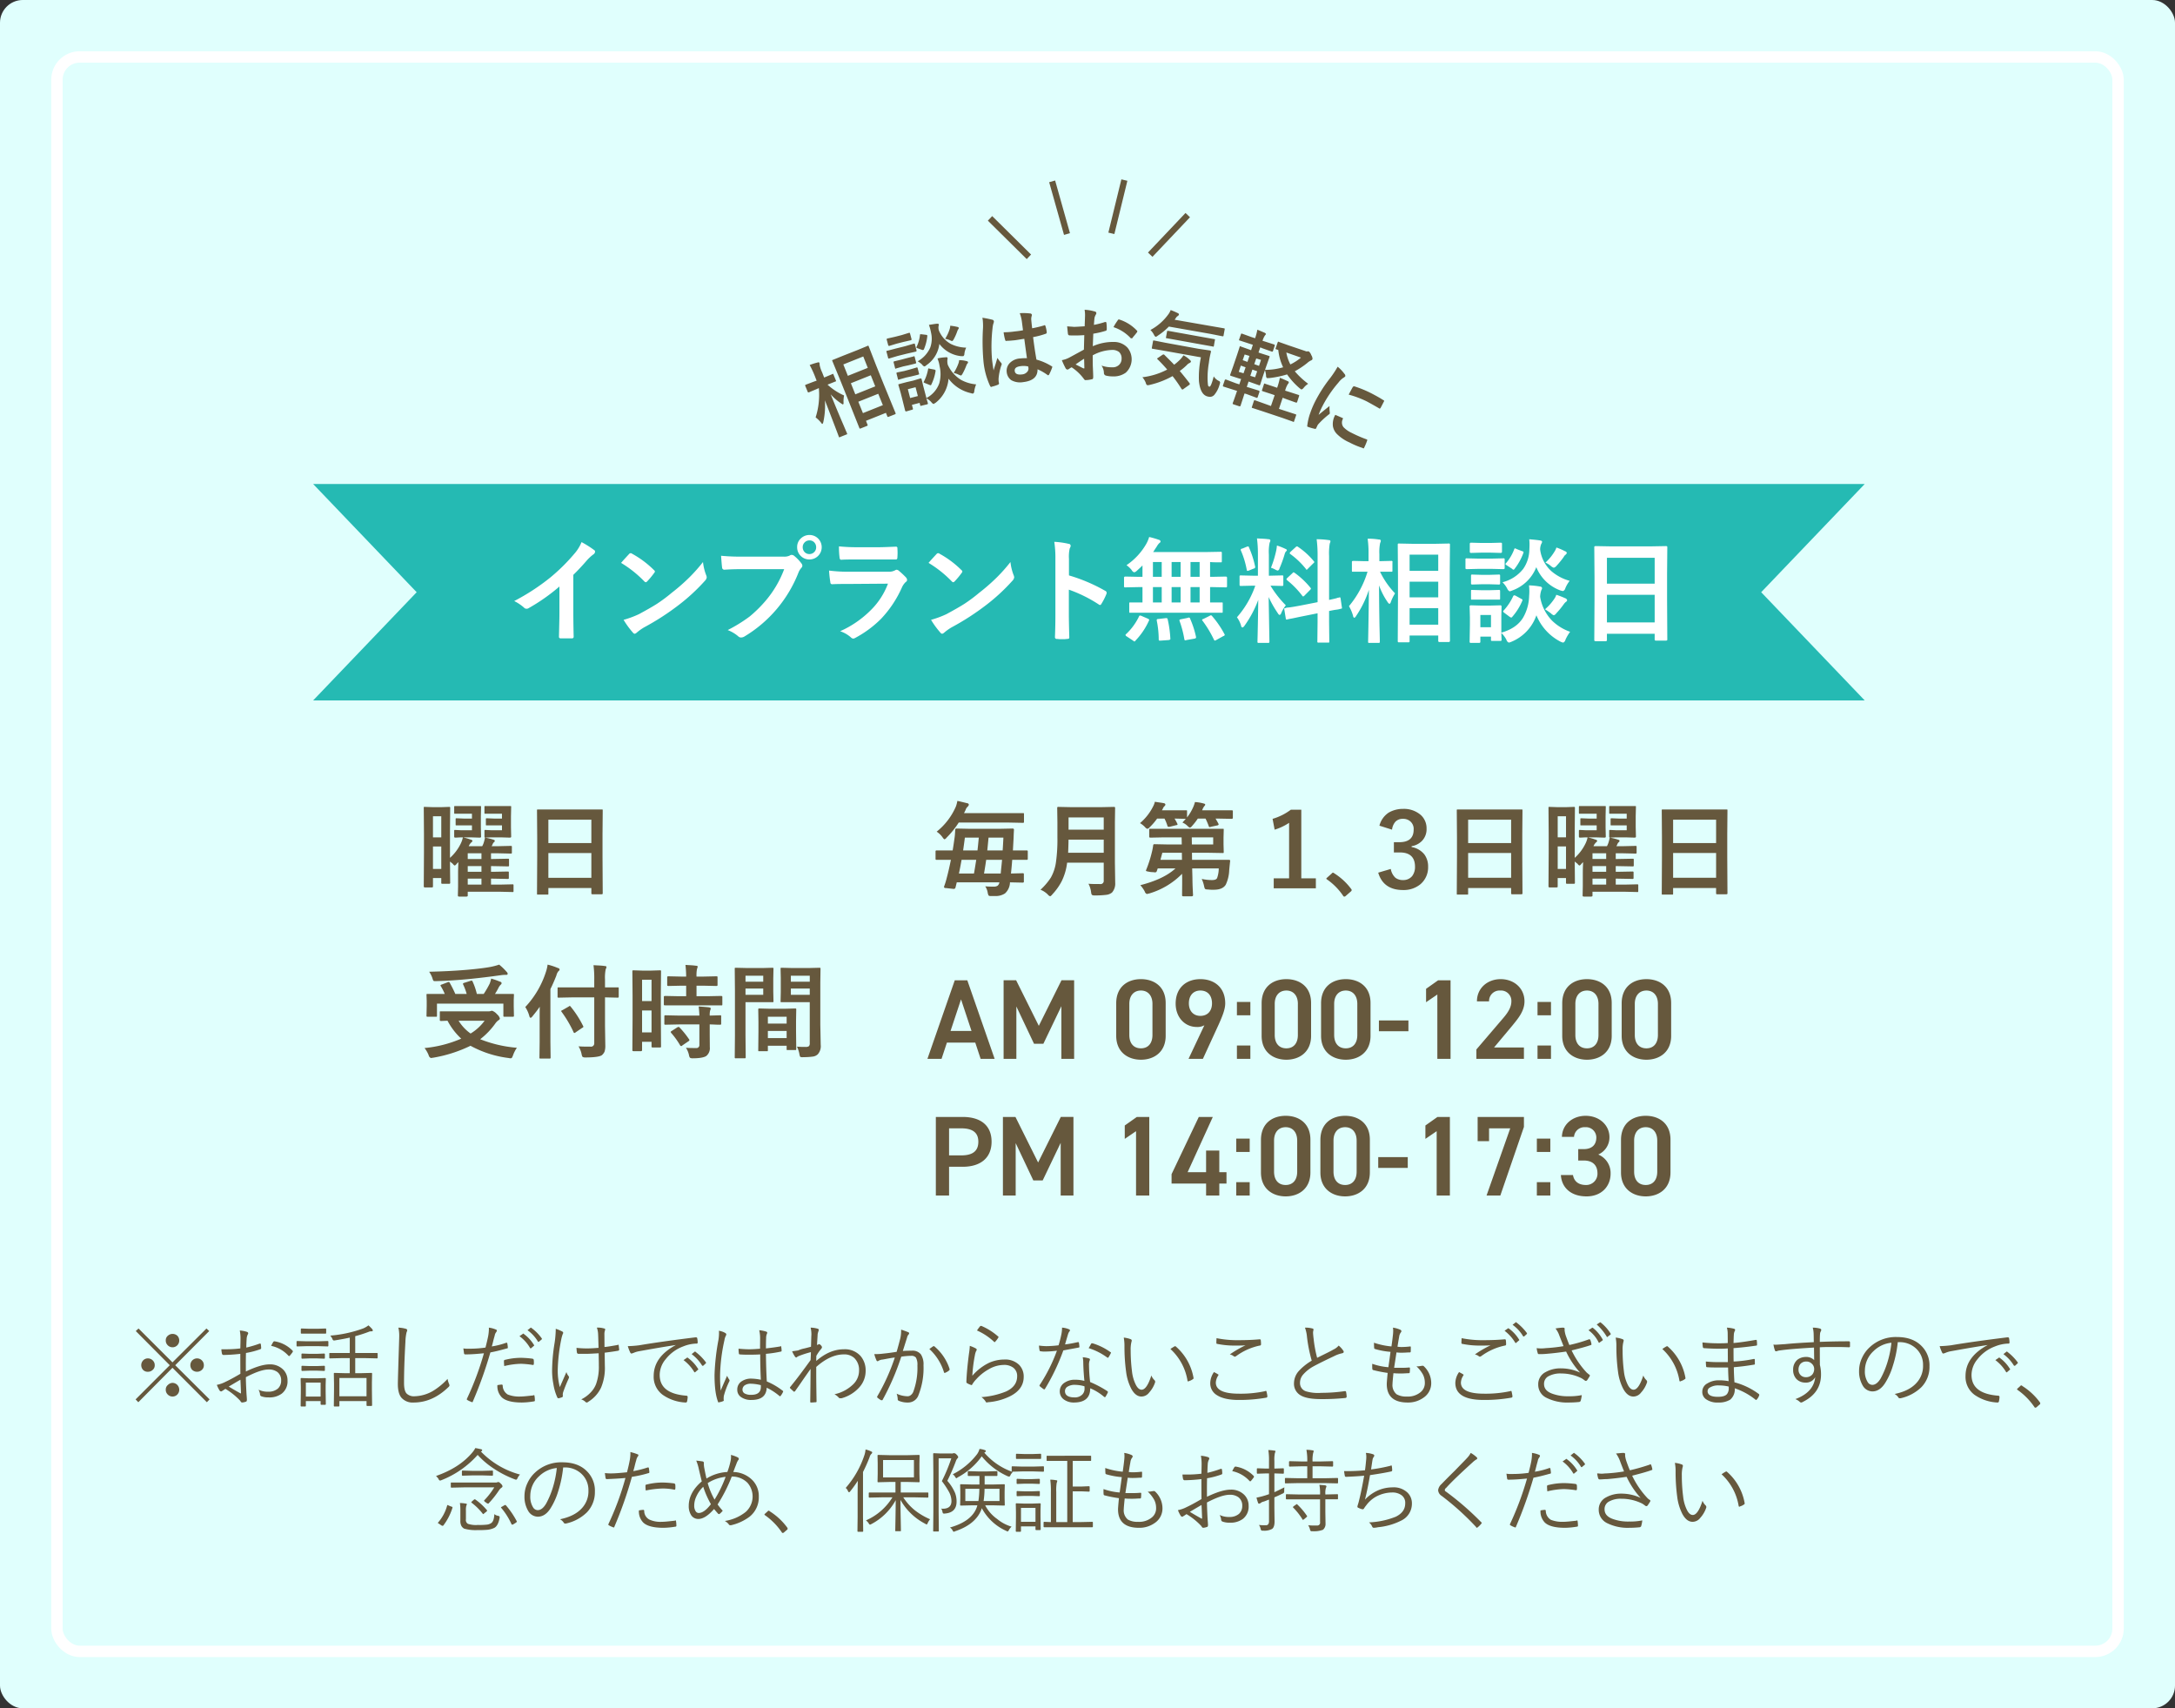
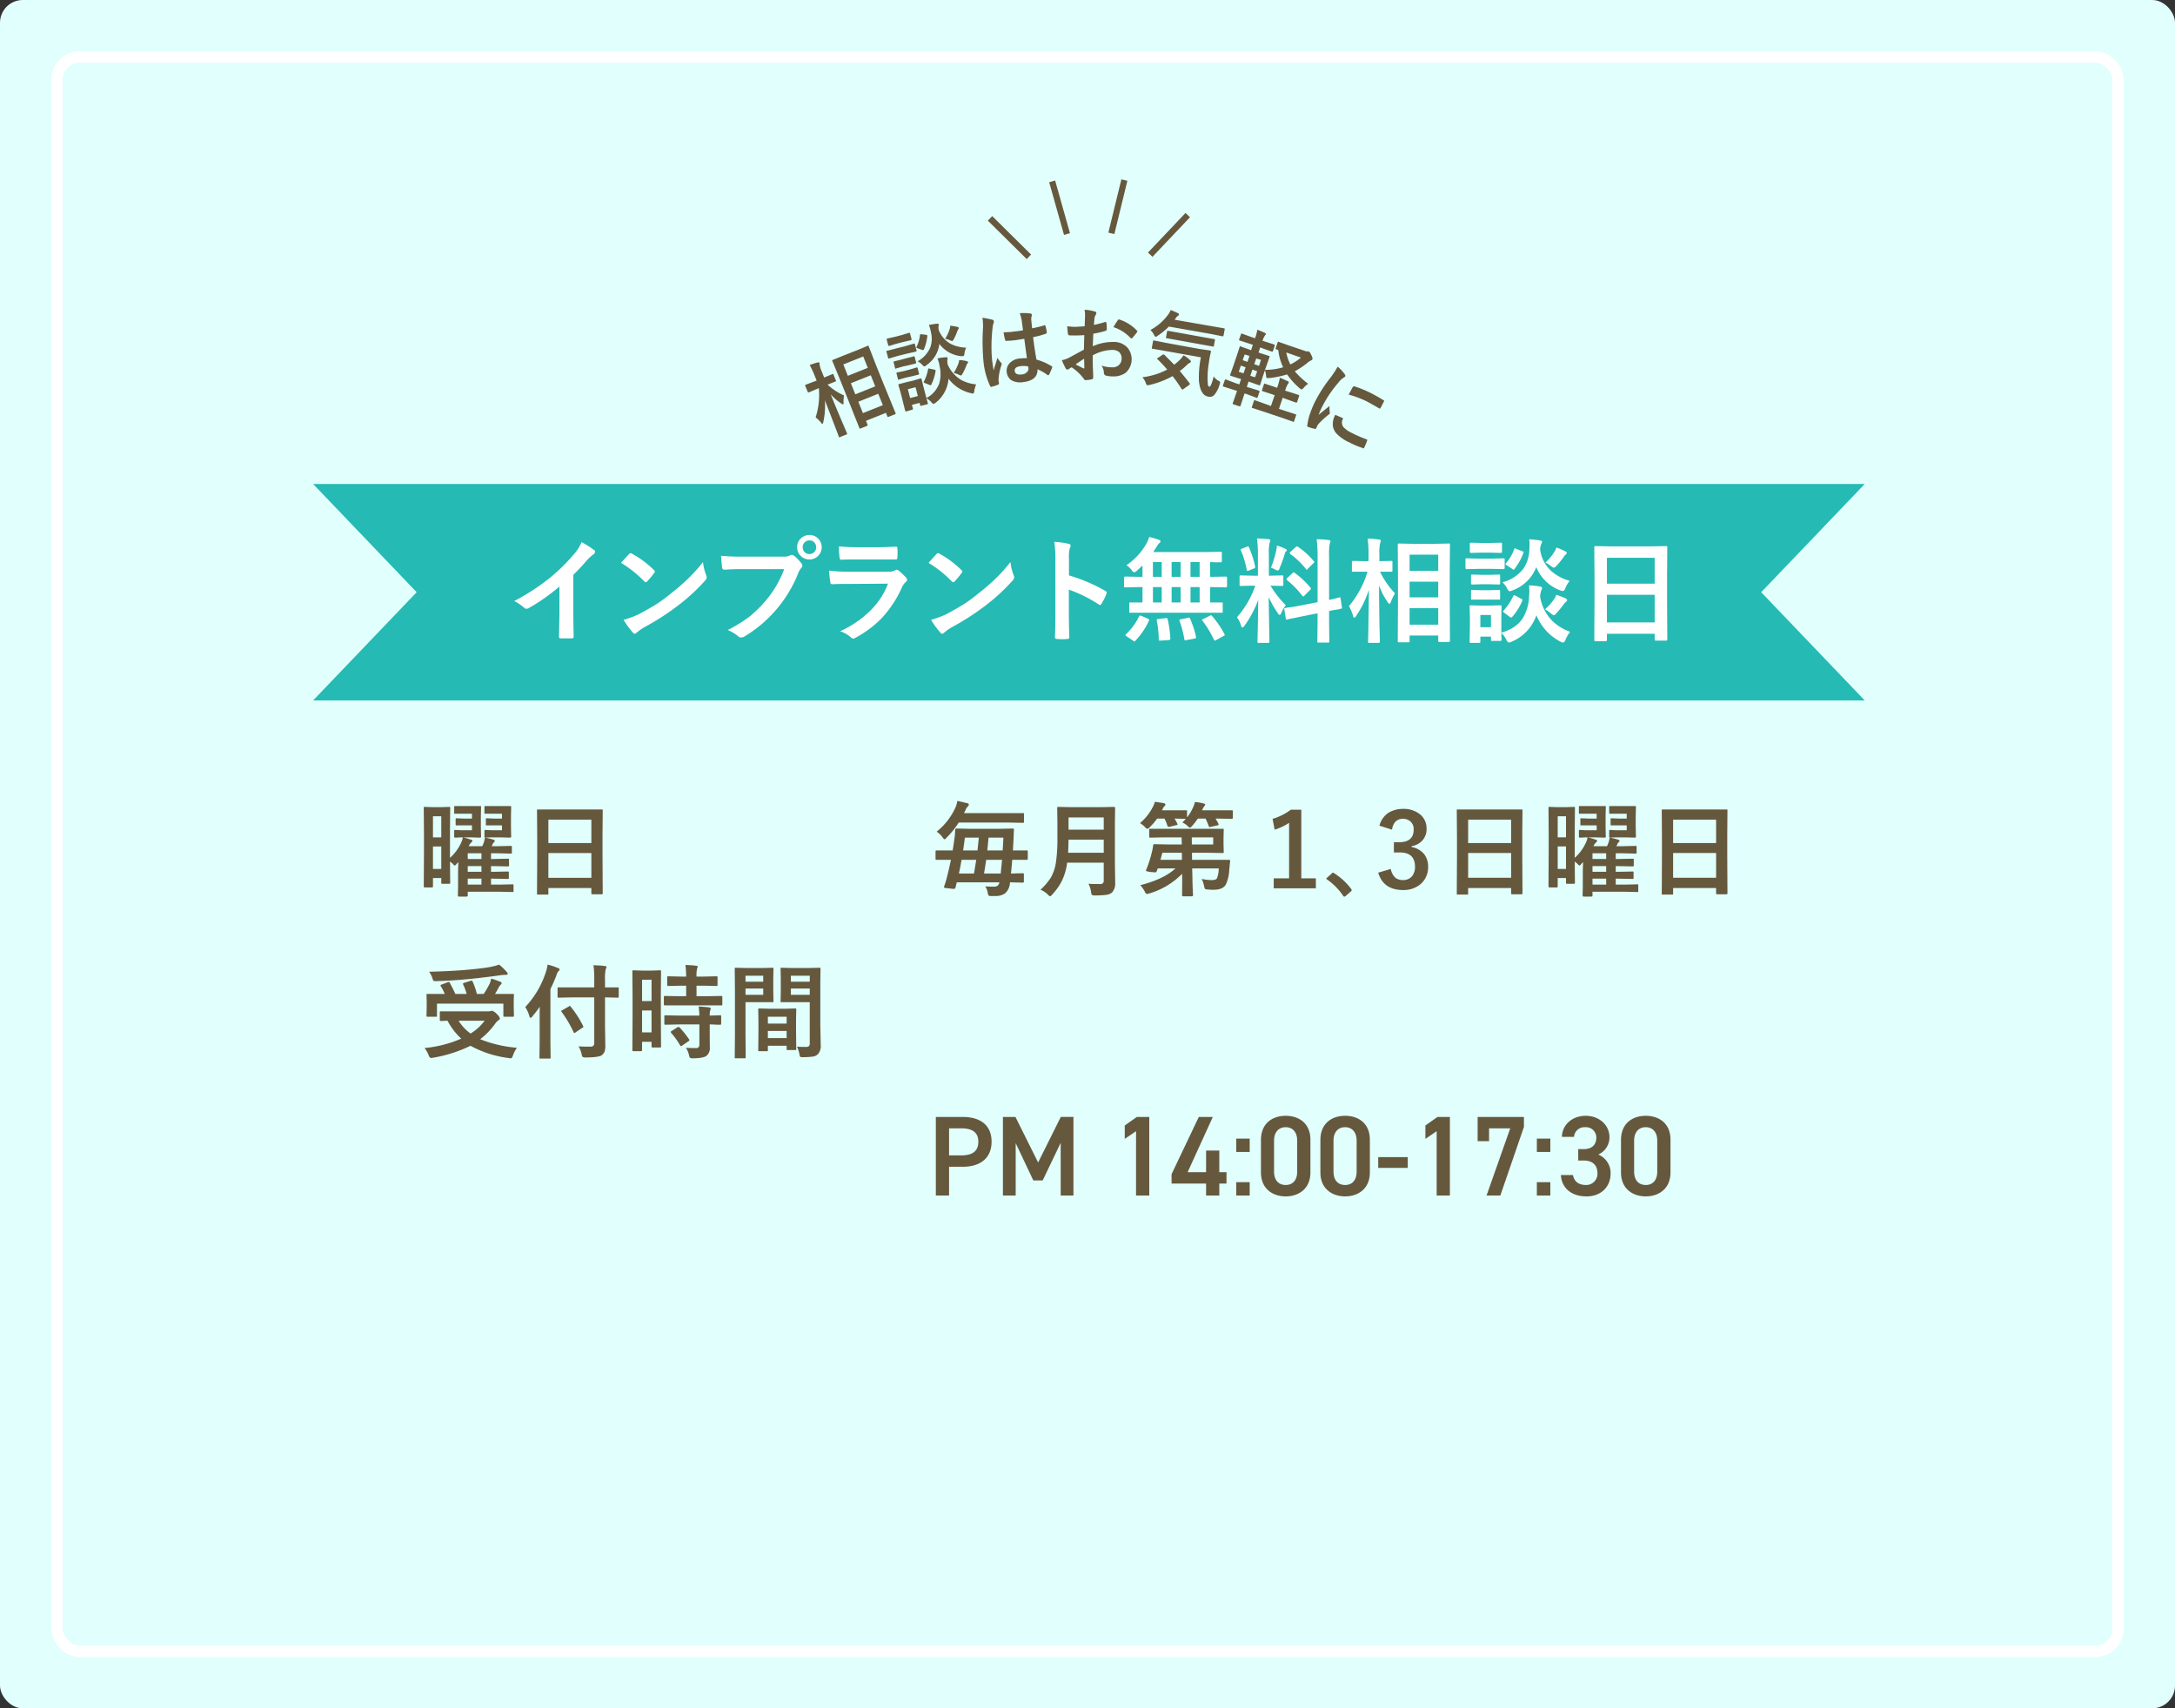
<svg xmlns="http://www.w3.org/2000/svg" id="インプラント無料相談sp.svg" width="764" height="600" viewBox="0 0 764 600">
  <rect x="0" y="0" width="764" height="600" fill="#333333" stroke="none" />
  <defs>
    <style>
      .cls-1 {
        fill: #e0fffd;
      }

      .cls-2 {
        fill: none;
        stroke: #fff;
        stroke-width: 4px;
      }

      .cls-3 {
        fill: #66583d;
      }

      .cls-3, .cls-4, .cls-5 {
        fill-rule: evenodd;
      }

      .cls-4 {
        fill: #25bab3;
      }

      .cls-5 {
        fill: #fff;
      }
    </style>
  </defs>
  <rect id="bg" class="cls-1" width="764" height="600" rx="8" ry="8" />
  <rect id="dot" class="cls-2" x="20" y="20" width="724" height="560" rx="8" ry="8" />
  <g id="補足">
-     <path id="_お話しだけではわからないこともございますので_念のため_保険証もお持ちください" data-name="※お話しだけではわからないこともございますので、 念のため、保険証もお持ちください" class="cls-3" d="M567.008,12359.1a2.06,2.06,0,0,0-.781,1.7,2.252,2.252,0,0,0,.609,1.6,2.347,2.347,0,0,0,1.75.8,2.313,2.313,0,0,0,1.594-.6,2.406,2.406,0,0,0,.781-1.8,2.431,2.431,0,0,0-.609-1.6,2.479,2.479,0,0,0-3.344-.1h0Zm-8.625,8.6a2.432,2.432,0,0,0-.766,1.8,2.467,2.467,0,0,0,.594,1.6,2.259,2.259,0,0,0,1.75.7,2.373,2.373,0,0,0,1.61-.6,2.063,2.063,0,0,0,.781-1.7,2.248,2.248,0,0,0-.61-1.6,2.414,2.414,0,0,0-1.781-.8,2.293,2.293,0,0,0-1.578.6h0Zm17.266,0a2.435,2.435,0,0,0-.172,3.4,2.5,2.5,0,0,0,3.359.1,2.079,2.079,0,0,0,.766-1.7,2.284,2.284,0,0,0-.594-1.6,2.379,2.379,0,0,0-3.359-.2h0Zm-8.641,8.7a2.06,2.06,0,0,0-.781,1.7,2.252,2.252,0,0,0,.609,1.6,2.347,2.347,0,0,0,1.75.8,2.313,2.313,0,0,0,1.594-.6,2.406,2.406,0,0,0,.781-1.8,2.431,2.431,0,0,0-.609-1.6,2.365,2.365,0,0,0-1.766-.8,2.4,2.4,0,0,0-1.578.7h0Zm14.484-18.9-0.968-.9-11.938,11.9-11.922-11.9-0.969.9,11.938,12-12,12,0.953,1,12-12.1,12.078,12.1,0.953-1-12.062-12Zm6,6.4h-1.735a9.8,9.8,0,0,0,.2,1.5,0.582,0.582,0,0,0,.61.5,58.151,58.151,0,0,0,5.843-.4c0,3.2.011,5.5,0.032,7-2.365,1.4-4.089,2.3-5.172,2.8a11.125,11.125,0,0,1-3.11,1.1,11.827,11.827,0,0,0,.985,2,0.713,0.713,0,0,0,.484.3,0.537,0.537,0,0,0,.453-0.2c0.552-.3.917-0.6,1.094-0.7a23.976,23.976,0,0,1,4.641,3.6c0.125,0.1.255,0.3,0.39,0.4a1.859,1.859,0,0,1,.36.5,0.709,0.709,0,0,0,.453.3,4.676,4.676,0,0,0,1.344-.3c0.239,0,.359-0.3.359-0.7,0-.2-0.021-0.5-0.063-1.1-0.062-.7-0.1-1.4-0.125-1.9-0.114-2.2-.171-3.9-0.171-4.9q5.155-2.7,7.968-2.7a4.957,4.957,0,0,1,3.125.9,3.637,3.637,0,0,1,1.3,3,3.723,3.723,0,0,1-1.14,2.8,5.022,5.022,0,0,1-3.375,1.1,7.419,7.419,0,0,1-3.422-.7,5.036,5.036,0,0,1,.515,1.5,0.757,0.757,0,0,0,.438.8,6.8,6.8,0,0,0,2.562.4,7.292,7.292,0,0,0,4.61-1.3,5.41,5.41,0,0,0,2.047-4.6,5.293,5.293,0,0,0-1.454-3.8,6.426,6.426,0,0,0-4.812-1.9c-2.219,0-5,.9-8.359,2.5-0.011-1-.016-1.9-0.016-2.6q0-2.1.047-3.9a28.244,28.244,0,0,0,4.984-1.3,0.435,0.435,0,0,0,.36-0.4,11.459,11.459,0,0,0-.125-1.4,0.224,0.224,0,0,0-.2-0.2H599.2a38.148,38.148,0,0,1-4.688,1.4c0.031-1.4.073-2.3,0.125-3a3.867,3.867,0,0,1,.391-1.6,0.974,0.974,0,0,0,.156-0.4,0.549,0.549,0,0,0-.391-0.5,10.375,10.375,0,0,0-2.562-.5,15.105,15.105,0,0,1,.25,3q0,0.9-.063,3.3a42.355,42.355,0,0,1-4.921.3h0Zm5.062,12.9c0.052,1.3.083,2,.094,2.3q0,0.3-.141.3a0.171,0.171,0,0,1-.172-0.1c-0.187-.1-1.515-0.8-3.984-2.3q3.781-2.25,4.094-2.4c0.041,0.6.078,1.4,0.109,2.2h0Zm16.8-10.6c0.073,0,.141.1,0.2,0.1s0.13-.1.2-0.1a15.363,15.363,0,0,0,1.031-1.3,0.558,0.558,0,0,0,.094-0.3,0.95,0.95,0,0,0-.094-0.2,11.294,11.294,0,0,0-6.343-3.3h-0.094a0.511,0.511,0,0,0-.344.2,13.87,13.87,0,0,0-.765,1.4,11.3,11.3,0,0,1,6.109,3.5h0Zm31.3-.8a0.228,0.228,0,0,0-.266-0.2H632.78v-5.9a47.754,47.754,0,0,0,4.672-1.5,1.911,1.911,0,0,1,.984-0.2q0.516,0,.516-0.3a1.035,1.035,0,0,0-.219-0.5,15.012,15.012,0,0,0-1.313-1.3,8.14,8.14,0,0,1-1.89,1.1,44.314,44.314,0,0,1-11.516,2.5,5.152,5.152,0,0,1,.766,1.2,0.663,0.663,0,0,0,.422.5h0.312c1.833-.3,3.615-0.6,5.344-1v5.4H623.92a0.219,0.219,0,0,0-.25.2v1.4a0.246,0.246,0,0,0,.25.3l4.25-.1h2.688v5.3h-1.531l-3.813-.1a0.245,0.245,0,0,0-.25.3l0.063,3.4v2.4l-0.063,5.4a0.245,0.245,0,0,0,.25.3h1.453a0.245,0.245,0,0,0,.25-0.3v-1.6h9.532v1.4a0.245,0.245,0,0,0,.25.3h1.453a0.246,0.246,0,0,0,.25-0.3l-0.063-5.3v-2.7l0.063-3a0.246,0.246,0,0,0-.25-0.3l-3.813.1H632.78v-5.3h3.328l4.281,0.1a0.251,0.251,0,0,0,.266-0.3v-1.4Zm-13.438,15v-6.4h9.532v6.4h-9.532Zm-4.828-1.8v-2l0.063-2.3a0.246,0.246,0,0,0-.25-0.3l-2.86.1h-2.656l-2.828-.1a0.245,0.245,0,0,0-.25.3l0.062,2.8v1.9l-0.062,4.7a0.251,0.251,0,0,0,.266.3h1.312a0.245,0.245,0,0,0,.25-0.3v-1.6h5.188v1a0.245,0.245,0,0,0,.25.3h1.312a0.251,0.251,0,0,0,.266-0.3Zm-6.953,1.9v-4.9h5.188v4.9h-5.188Zm7.906-19.2a0.251,0.251,0,0,0-.265-0.3l-3.36.1H615.78l-3.36-.1a0.246,0.246,0,0,0-.25.3v1.3a0.246,0.246,0,0,0,.25.3l3.36-.1h3.937l3.36,0.1a0.251,0.251,0,0,0,.265-0.3v-1.3Zm-0.765-4.4a0.251,0.251,0,0,0-.266-0.3l-2.812.1h-2.75l-2.813-.1a0.251,0.251,0,0,0-.266.3v1.3a0.228,0.228,0,0,0,.266.2h8.375a0.228,0.228,0,0,0,.266-0.2v-1.3Zm-0.453,13a0.25,0.25,0,0,0-.3-0.2l-2.61.1h-2.406l-2.656-.1a0.218,0.218,0,0,0-.25.2v1.3a0.245,0.245,0,0,0,.25.3l2.656-.1h2.406l2.61,0.1a0.264,0.264,0,0,0,.3-0.3v-1.3Zm0-4.2a0.264,0.264,0,0,0-.3-0.3l-2.61.1h-2.406l-2.656-.1a0.245,0.245,0,0,0-.25.3v1.2a0.245,0.245,0,0,0,.25.3l2.656-.1h2.406l2.61,0.1a0.264,0.264,0,0,0,.3-0.3v-1.2Zm26.112-6.5c0,0.5-.015,1.1-0.047,1.9q-0.436,13.5-.437,15,0,3.3,1.25,4.8a5.236,5.236,0,0,0,4.312,1.7q6.611,0,12.188-5.4a1.02,1.02,0,0,0,.39-0.6,2.431,2.431,0,0,0-.125-0.5,6.831,6.831,0,0,1-.546-1.8,24.177,24.177,0,0,1-5.079,4.2,13.5,13.5,0,0,1-6.437,1.9,3.692,3.692,0,0,1-2.813-.9c-0.646-.6-0.968-1.9-0.968-3.8q0-5.85.484-14.4a17.028,17.028,0,0,1,.391-3.3,3.1,3.1,0,0,0,.25-0.8,0.6,0.6,0,0,0-.516-0.5,10.537,10.537,0,0,0-2.594-.4,12.429,12.429,0,0,1,.3,2.9h0Zm32.972,2c0.239-1,.427-1.6.562-2.1a2.486,2.486,0,0,1,.516-1.2,1.2,1.2,0,0,0,.25-0.6,0.406,0.406,0,0,0-.25-0.3,9.528,9.528,0,0,0-2.578-.7,2.567,2.567,0,0,1,.031.4,15.529,15.529,0,0,1-.265,2.6c-0.24,1.2-.553,2.5-0.938,4a39.589,39.589,0,0,1-5.766.4,10.366,10.366,0,0,1-2.015-.1q0.093,0.6.25,1.8a0.453,0.453,0,0,0,.515.3c2.229,0,4.386-.2,6.469-0.4a103.835,103.835,0,0,1-5.984,16,0.185,0.185,0,0,1-.031.1,0.3,0.3,0,0,0,.156.3,7.592,7.592,0,0,0,1.5.7,0.261,0.261,0,0,0,.219.1,0.355,0.355,0,0,0,.265-0.3,146.224,146.224,0,0,0,6.141-17.2c1.719-.3,3.651-0.8,5.8-1.4a0.278,0.278,0,0,0,.328-0.3v-0.1a13.042,13.042,0,0,0-.172-1.3q-0.031-.3-0.219-0.3h-0.156a26.131,26.131,0,0,1-5.094,1.3c0.115-.3.271-0.9,0.469-1.7h0Zm3.078,19.6q1.938,1.8,7.047,1.8a27.714,27.714,0,0,0,4.187-.4,0.325,0.325,0,0,0,.36-0.4,9.146,9.146,0,0,0-.125-1.5q-0.031-.3-0.219-0.3a0.205,0.205,0,0,0-.172.1c-1.885.2-3.463,0.4-4.734,0.4a10.919,10.919,0,0,1-4.25-.7,3.719,3.719,0,0,1-1.8-3.2,0.323,0.323,0,0,0-.359-0.3,10.544,10.544,0,0,0-1.5.2,5.563,5.563,0,0,0,1.562,4.3h0Zm6.719-11.8a30.905,30.905,0,0,1,4.109.4h0.141c0.156,0,.244-0.1.265-0.4,0.011-.1.016-0.3,0.016-0.4a9.324,9.324,0,0,0-.047-1,0.575,0.575,0,0,0-.484-0.4,34.837,34.837,0,0,0-3.969-.3,22.95,22.95,0,0,0-5.594.7,0.425,0.425,0,0,0-.422.5,14.553,14.553,0,0,0,.11,1.7,26.5,26.5,0,0,1,5.875-.8h0Zm3.172-5.6a0.343,0.343,0,0,0,.218.2c0.073,0,.141-0.1.2-0.1l0.921-.8a0.171,0.171,0,0,0,.125-0.2,0.137,0.137,0,0,0-.062-0.1,13.462,13.462,0,0,0-3.609-3.9,0.2,0.2,0,0,0-.188-0.1,0.137,0.137,0,0,0-.141.1l-1.171.8a13.439,13.439,0,0,1,3.7,4.1h0Zm2.781-2.2a0.226,0.226,0,0,0,.219.1,0.171,0.171,0,0,0,.172-0.1l0.859-.7a0.426,0.426,0,0,0,.156-0.3,0.145,0.145,0,0,0-.047-0.1,15.878,15.878,0,0,0-3.656-3.7,0.147,0.147,0,0,0-.156-0.1,0.228,0.228,0,0,0-.2.1l-1.016.8a13.082,13.082,0,0,1,3.672,4h0Zm17.128,2.4a34.705,34.705,0,0,1-3.578-.2,13.808,13.808,0,0,0,.156,1.7,0.54,0.54,0,0,0,.516.4h2.625c1.125,0,2.619-.1,4.484-0.2l0.063,3.4v0.9a17.893,17.893,0,0,1-.969,6.5,8.656,8.656,0,0,1-1.75,2.8,11.505,11.505,0,0,1-3.469,2.6,3.757,3.757,0,0,1,1.406.8,0.811,0.811,0,0,0,.516.3,1.043,1.043,0,0,0,.609-0.3,11.637,11.637,0,0,0,4.422-4.9,17.759,17.759,0,0,0,1.344-7.7l-0.063-4.6c1.553-.2,3.151-0.4,4.8-0.7a0.419,0.419,0,0,0,.3-0.4v-0.1q-0.031-.15-0.078-0.6c-0.031-.3-0.062-0.6-0.094-0.8a0.23,0.23,0,0,0-.218-0.2,0.215,0.215,0,0,0-.188.1c-1.792.3-3.318,0.6-4.578,0.7l-0.031-4.4a4.029,4.029,0,0,1,.156-1.3,2.5,2.5,0,0,0,.125-0.5,0.372,0.372,0,0,0-.391-0.3,7.251,7.251,0,0,0-2.547-.3,7.475,7.475,0,0,1,.438,2.2c0.031,0.5.083,2.1,0.156,4.9-1.344.1-2.729,0.2-4.156,0.2h0Zm-10.875-6.4a35.227,35.227,0,0,1-.422,4.6,61.989,61.989,0,0,0-.859,9.7,25.606,25.606,0,0,0,.468,4.7,17.841,17.841,0,0,0,1.36,4.6,0.413,0.413,0,0,0,.39.3h0.125a6.943,6.943,0,0,0,1.25-.4,0.407,0.407,0,0,0,.188-0.3l-0.031-.6a4.044,4.044,0,0,1,.125-0.8q0.843-2.4,1.8-4.5a2.839,2.839,0,0,0,.281-0.8,0.882,0.882,0,0,0-.188-0.4,4.074,4.074,0,0,1-.734-1.4c-1.344,3.1-2.115,4.8-2.313,5.3a22.852,22.852,0,0,1-.734-6.2,61.086,61.086,0,0,1,1.219-10.5,13.564,13.564,0,0,1,.515-1.9,1.136,1.136,0,0,0,.188-0.5,0.69,0.69,0,0,0-.453-0.5,14.837,14.837,0,0,0-2.172-.9v0.5Zm26.206,7.9a0.513,0.513,0,0,0,.453.3c0.052,0,.256-0.1.61-0.2a8.251,8.251,0,0,1,1.922-.6c2.8-.5,7.13-1.3,12.984-2.2h0.031c-5.2,2.8-7.8,6.4-7.8,10.9a7.823,7.823,0,0,0,3.172,6.6,15.242,15.242,0,0,0,8.063,2.7h0.094a0.507,0.507,0,0,0,.421-0.5,7.615,7.615,0,0,0,.188-1.5,0.447,0.447,0,0,0-.516-0.4c-6.208-.5-9.312-2.9-9.312-7.3a8.637,8.637,0,0,1,2.094-5.5,13.887,13.887,0,0,1,6.156-4.5,13.235,13.235,0,0,1,4.672-1,0.351,0.351,0,0,0,.422-0.4,7.691,7.691,0,0,0-.188-1.6,0.5,0.5,0,0,0-.437-0.2h-0.11c-7.281.9-13.9,1.8-19.844,2.8a38.468,38.468,0,0,1-3.968.3,14.952,14.952,0,0,0,.89,2.3h0Zm22.407,6.7a0.3,0.3,0,0,0,.218.2,0.211,0.211,0,0,0,.2-0.1l0.922-.8a0.171,0.171,0,0,0,.125-0.2,0.137,0.137,0,0,0-.062-0.1,13.451,13.451,0,0,0-3.61-3.9,0.2,0.2,0,0,0-.187-0.1,0.126,0.126,0,0,0-.141.1l-1.187.8a14.609,14.609,0,0,1,3.719,4.1h0Zm2.781-2.2a0.226,0.226,0,0,0,.219.1H755l0.86-.8a0.865,0.865,0,0,0,.156-0.2,0.472,0.472,0,0,0-.047-0.2,18.088,18.088,0,0,0-3.656-3.7,0.147,0.147,0,0,0-.156-0.1,0.227,0.227,0,0,0-.2.1l-1.016.8a14.332,14.332,0,0,1,3.672,4h0Zm17.3,4.6a5.837,5.837,0,0,0-3.3.9,3.364,3.364,0,0,0-1.625,3,3.031,3.031,0,0,0,1.2,2.5,6.014,6.014,0,0,0,3.781,1.1c3.438,0,5.224-1.4,5.36-4.3a20.936,20.936,0,0,1,4.468,2.9,0.241,0.241,0,0,0,.391,0,6.01,6.01,0,0,0,.859-1.4,1.248,1.248,0,0,0,.063-0.2,0.172,0.172,0,0,0-.125-0.2,23.8,23.8,0,0,0-5.625-3.3c-0.167-2.9-.266-6.2-0.3-9.7a39.149,39.149,0,0,0,5.281-.8q0.219,0,.219-0.3a7.767,7.767,0,0,0-.125-1.3c-0.021-.2-0.078-0.3-0.172-0.3a0.176,0.176,0,0,0-.156.1c-1.74.3-3.422,0.5-5.047,0.7q0-2.4.062-3.6a3.668,3.668,0,0,1,.266-1.5,1.14,1.14,0,0,0,.125-0.4,0.435,0.435,0,0,0-.359-0.4,11.565,11.565,0,0,0-2.453-.5,13.074,13.074,0,0,1,.312,2.9l-0.031,3.6c-1.261.1-2.537,0.2-3.828,0.2-1.271,0-2.511-.1-3.719-0.2a10.63,10.63,0,0,0,.125,1.7,0.3,0.3,0,0,0,.344.3c1.01,0.1,2.047.1,3.109,0.1,1.177,0,2.521,0,4.031-.1,0,2.8.073,5.8,0.219,8.9a18.234,18.234,0,0,0-3.359-.4h0Zm3.359,2.9c0,1.9-1.13,2.8-3.391,2.8a4.438,4.438,0,0,1-2.14-.4,1.506,1.506,0,0,1-.922-1.4,1.873,1.873,0,0,1,.719-1.5,3.677,3.677,0,0,1,2.25-.6,15.218,15.218,0,0,1,3.484.5v0.6Zm-14.7-18.9a16.386,16.386,0,0,1-.2,2.4,79.978,79.978,0,0,0-1.375,12.3c0,4.2.406,7.3,1.219,9.4a0.331,0.331,0,0,0,.265.3,1.721,1.721,0,0,1,.141-0.1,5.269,5.269,0,0,0,1.437-.4c0.125-.1.188-0.1,0.188-0.2a1.348,1.348,0,0,0-.016-0.2,3.02,3.02,0,0,1-.031-0.5q0-.3.062-0.9a27.991,27.991,0,0,1,1.907-5.1,0.513,0.513,0,0,0,.109-0.3,0.691,0.691,0,0,0-.141-0.4,6.3,6.3,0,0,1-.718-1.3c-1.209,2.7-1.959,4.5-2.25,5.2a51.672,51.672,0,0,1-.219-5.6,61.4,61.4,0,0,1,1.531-12.1,4.938,4.938,0,0,1,.516-1.6,1.034,1.034,0,0,0,.14-0.4,0.672,0.672,0,0,0-.328-0.5,6.236,6.236,0,0,0-2.281-.8,5.773,5.773,0,0,1,.047.8h0ZM793,12359c-0.021.5-.042,1.2-0.063,1.9q-0.031,1.35-.062,2.1-1.063.3-2.3,0.6a10.134,10.134,0,0,0-2.219.7q-0.891.15-2.109,0.3a9.552,9.552,0,0,0,.89,1.7,1.128,1.128,0,0,0,.5.5h0.086a3.072,3.072,0,0,1,.414-0.3,5.161,5.161,0,0,1,.891-0.4,34.732,34.732,0,0,1,3.812-1.2c0,0.2-.01.7-0.031,1.2-0.042.9-.068,1.4-0.078,1.6-2.6,3.6-4.979,6.8-7.125,9.4a0.864,0.864,0,0,0-.141.2,0.508,0.508,0,0,0,.11.3c0.156,0.2.547,0.5,1.172,1.1a0.241,0.241,0,0,0,.218.1,0.626,0.626,0,0,0,.329-0.2c0.531-.8,1.364-1.9,2.5-3.6q1.875-2.7,2.937-4.2c-0.031,4.5-.073,8.3-0.125,11.5a0.245,0.245,0,0,0,.25.3c0.75,0,1.323-.1,1.719-0.1a0.246,0.246,0,0,0,.25-0.3c-0.073-4.5-.11-7.8-0.11-9.8v-2.3c3.271-2.9,6.506-4.4,9.7-4.4a5.128,5.128,0,0,1,3.7,1.3,5.785,5.785,0,0,1,1.64,4.3,6.681,6.681,0,0,1-1.953,4.8,13.46,13.46,0,0,1-6.687,3.6,5.156,5.156,0,0,1,1.531,1.2,0.606,0.606,0,0,0,.562.2H803.6a12.942,12.942,0,0,0,6.125-3.7,8.576,8.576,0,0,0,2.344-6,7.7,7.7,0,0,0-1.75-5.1,7.363,7.363,0,0,0-5.859-2.4c-3.292,0-6.537,1.3-9.735,4.1q0-1.2.032-1.8a14.907,14.907,0,0,1,1.578-2.3,1.524,1.524,0,0,0,.406-0.7,1.172,1.172,0,0,0-.406-0.7,1.011,1.011,0,0,0-.61-0.4,0.242,0.242,0,0,0-.234.1c-0.042,0-.208.1-0.5,0.2,0.021-.5.057-1.2,0.109-1.9,0.052-.8.089-1.4,0.11-1.9a6.093,6.093,0,0,1,.3-1.1,1.435,1.435,0,0,0,.093-0.4,0.421,0.421,0,0,0-.312-0.4,9,9,0,0,0-2.547-.4,10.22,10.22,0,0,1,.266,2.7h0Zm25.44,6.4a21.9,21.9,0,0,1-2.734.2h-0.594a11.079,11.079,0,0,0,.734,2.1,0.458,0.458,0,0,0,.422.4,0.959,0.959,0,0,0,.407-0.2,3.4,3.4,0,0,1,1.406-.4c1.677-.3,3.088-0.6,4.234-0.7a71.249,71.249,0,0,1-6.14,13.6,0.635,0.635,0,0,0-.079.3,0.268,0.268,0,0,0,.141.2,7.049,7.049,0,0,0,1.281.9h0.219a0.283,0.283,0,0,0,.328-0.2,87.836,87.836,0,0,0,6.516-15.1,24.548,24.548,0,0,1,3.469-.3,2.036,2.036,0,0,1,1.671.6,5.112,5.112,0,0,1,.532,2.8,24.122,24.122,0,0,1-1.438,9.2,2.662,2.662,0,0,1-.89,1.2,1.73,1.73,0,0,1-1.266.4,9.4,9.4,0,0,1-3.7-.9,6.215,6.215,0,0,1,.375,1.9,0.583,0.583,0,0,0,.39.6,7.852,7.852,0,0,0,3.266.6,3.846,3.846,0,0,0,3.641-2.6,25.858,25.858,0,0,0,1.765-10.5,6.416,6.416,0,0,0-.906-3.8,3.729,3.729,0,0,0-3.25-1.3c-0.885,0-1.922,0-3.109.1l1.484-4.7a2.414,2.414,0,0,1,.531-1.1,0.433,0.433,0,0,0,.2-0.4,0.424,0.424,0,0,0-.328-0.4q-1.077-.45-2.484-0.9v0.5a11.64,11.64,0,0,1-.3,2.6c-0.354,1.4-.781,3-1.281,4.7q-2.859.45-4.516,0.6h0Zm21.125,6.5a0.3,0.3,0,0,0,.266.3,0.351,0.351,0,0,0,.281-0.1,4.336,4.336,0,0,0,1.313-.8,0.446,0.446,0,0,0,.14-0.3,0.978,0.978,0,0,0-.047-0.3,17.255,17.255,0,0,0-5.156-7.7,0.553,0.553,0,0,0-.312-0.2H835.88c-0.5.3-.98,0.7-1.438,1a18.305,18.305,0,0,1,5.125,8.1h0Zm17.535-10.7a0.5,0.5,0,0,0,.265.2,0.44,0.44,0,0,0,.25-0.2,6.731,6.731,0,0,0,1.047-1.4,0.294,0.294,0,0,0,.094-0.2,0.269,0.269,0,0,0-.156-0.2,21.778,21.778,0,0,0-5.86-3.7h-0.187a0.333,0.333,0,0,0-.266.1,14.819,14.819,0,0,0-1.109,1.5,21.291,21.291,0,0,1,5.922,3.9h0Zm-8.719,4.1c-0.542,4.2-.849,7.5-0.922,10.1a0.418,0.418,0,0,0,.25.4,5.663,5.663,0,0,0,1.313.6,0.74,0.74,0,0,1,.234.1,0.412,0.412,0,0,0,.281-0.3,10.621,10.621,0,0,1,1.406-1.8,16.951,16.951,0,0,1,4.407-3.5,10.582,10.582,0,0,1,5.109-1.5,5.308,5.308,0,0,1,3.516,1,3.618,3.618,0,0,1,1.312,3c0,2.3-1.281,4.1-3.844,5.3a27.943,27.943,0,0,1-8.7,2,5.606,5.606,0,0,1,1.438,1.5,0.578,0.578,0,0,0,.453.4,2.267,2.267,0,0,1,.375-0.1,21.053,21.053,0,0,0,7.781-2.1c3.2-1.6,4.8-3.9,4.8-6.8a5.83,5.83,0,0,0-1.578-4.2,6.98,6.98,0,0,0-5.3-1.9,13.052,13.052,0,0,0-5.391,1.2,18.4,18.4,0,0,0-5.781,4.5,53.475,53.475,0,0,1,.922-7.3,5.3,5.3,0,0,1,.484-1.5,0.443,0.443,0,0,0,.141-0.3,0.545,0.545,0,0,0-.328-0.5,12.148,12.148,0,0,0-2.109-.9,20.827,20.827,0,0,1-.266,2.6h0Zm37.315,9.3a6.28,6.28,0,0,0-3.7,1,3.55,3.55,0,0,0-1.734,3,3.472,3.472,0,0,0,1.391,2.9,5.812,5.812,0,0,0,3.562,1.1c3.854,0,5.766-1.7,5.734-5a18.1,18.1,0,0,1,4.875,3,0.313,0.313,0,0,0,.266.1,0.242,0.242,0,0,0,.234-0.1c0.407-.7.662-1.2,0.766-1.4a1.188,1.188,0,0,0,.078-0.3,0.4,0.4,0,0,0-.2-0.3,37.545,37.545,0,0,0-6.047-3.2,54.181,54.181,0,0,1-.39-5.8,5.2,5.2,0,0,1,.125-1.5,1.951,1.951,0,0,0,.2-0.6,0.435,0.435,0,0,0-.36-0.4,9.334,9.334,0,0,0-2.172-.4,10.067,10.067,0,0,1,.188,2q0.062,2.85.391,6.3a12.407,12.407,0,0,0-3.2-.4h0Zm3.266,3.1a2.861,2.861,0,0,1-.7,2,3.622,3.622,0,0,1-2.875,1.1c-2.2,0-3.3-.8-3.3-2.2a1.822,1.822,0,0,1,.781-1.5,4.794,4.794,0,0,1,2.922-.7,12.432,12.432,0,0,1,3.141.5,6.047,6.047,0,0,1,.031.8h0Zm-5.828-19a4.063,4.063,0,0,1,.453-1,0.541,0.541,0,0,0,.25-0.4,0.417,0.417,0,0,0-.281-0.4,7.4,7.4,0,0,0-2.5-.6v0.3a11.607,11.607,0,0,1-.266,2.2,37.308,37.308,0,0,1-.953,3.7,36.82,36.82,0,0,1-4.344.3,23.9,23.9,0,0,1-2.531-.2,8.723,8.723,0,0,0,.188,1.6,0.38,0.38,0,0,0,.39.4,8.774,8.774,0,0,0,1.688.1,33.572,33.572,0,0,0,4.031-.3,57.42,57.42,0,0,1-6.016,12,0.506,0.506,0,0,0-.109.3,0.864,0.864,0,0,0,.141.2c0.322,0.3.75,0.6,1.281,1a1.572,1.572,0,0,1,.25.1,0.436,0.436,0,0,0,.265-0.2,74.689,74.689,0,0,0,6.438-13.5c2.094-.4,3.875-0.7,5.344-1a0.25,0.25,0,0,0,.3-0.2v-0.2c-0.042-.5-0.1-0.9-0.172-1.3-0.021-.2-0.1-0.2-0.235-0.2h-0.172c-1.343.3-2.828,0.6-4.453,0.8,0.323-1.2.662-2.3,1.016-3.5h0Zm13.8,8.1a0.732,0.732,0,0,1,.219.1,0.462,0.462,0,0,0,.234-0.2,9.756,9.756,0,0,0,.734-1.3,0.508,0.508,0,0,0,.11-0.3,0.181,0.181,0,0,0-.172-0.2,21.068,21.068,0,0,0-6.281-3.1h-0.235a0.553,0.553,0,0,0-.312.2c-0.084.2-.2,0.4-0.36,0.7-0.239.4-.4,0.7-0.468,0.8a21.982,21.982,0,0,1,6.531,3.3h0Zm6.05-3.9a64.509,64.509,0,0,0,.578,8.9,17.868,17.868,0,0,0,1.781,5.9c1.021,1.9,2.229,2.8,3.625,2.8a3.425,3.425,0,0,0,2.688-1.4,9.878,9.878,0,0,0,2.093-3.6c0.021-.1.032-0.2,0.032-0.2a0.868,0.868,0,0,0-.3-0.6,4.414,4.414,0,0,1-1.047-1.6c-1.052,3.3-2.193,5-3.422,5-0.708,0-1.365-.5-1.969-1.6a13.905,13.905,0,0,1-1.422-4.9,58.022,58.022,0,0,1-.453-7.3,11.086,11.086,0,0,1,.25-2.9,2.825,2.825,0,0,0,.125-0.6,0.534,0.534,0,0,0-.281-0.4,9.138,9.138,0,0,0-2.531-.6,15.5,15.5,0,0,1,.25,3.1h0Zm22.14,12a0.3,0.3,0,0,0,.3.3,0.117,0.117,0,0,0,.125-0.1,4.289,4.289,0,0,0,1.469-.7,0.4,0.4,0,0,0,.234-0.3v-0.1a18.911,18.911,0,0,0-6.25-11.1,1.509,1.509,0,0,0-.187-0.1c-0.084,0-.177.1-0.281,0.1a16.232,16.232,0,0,0-1.407.9,19.267,19.267,0,0,1,6,11.1h0Zm8,0.8a4.787,4.787,0,0,0,2.312,4.3c1.688,1.1,4.234,1.7,7.641,1.7a53.711,53.711,0,0,0,9.687-.8,0.464,0.464,0,0,0,.422-0.4v-0.1a10.326,10.326,0,0,0-.3-1.6,0.294,0.294,0,0,0-.25-0.3,0.214,0.214,0,0,0-.187.1,40.924,40.924,0,0,1-9.188.9q-8.187,0-8.187-3.9a4.92,4.92,0,0,1,.859-2.5,1.077,1.077,0,0,0,.078-0.2,0.181,0.181,0,0,0-.172-0.2c-0.6-.4-1.073-0.6-1.406-0.8a6.9,6.9,0,0,0-1.312,3.8h0Zm2.14-14.1c0,0.3.094,0.4,0.281,0.4a30.559,30.559,0,0,0,6.5.6c1.354,0,2.511,0,3.469-.1a38.6,38.6,0,0,0-5.515,3.2,3.523,3.523,0,0,1,1.312.6,0.774,0.774,0,0,0,.406.2,1.052,1.052,0,0,0,.5-0.2,21.291,21.291,0,0,1,8.282-3.7,0.436,0.436,0,0,0,.453-0.5,9.56,9.56,0,0,0-.094-1.4,0.315,0.315,0,0,0-.344-0.3h-0.109q-3.314.3-7.078,0.3a36.92,36.92,0,0,1-8-.7c-0.042.7-.063,1.2-0.063,1.6h0Zm31.816-2.2a51.557,51.557,0,0,0,1.687,8.5,19.659,19.659,0,0,0-4.422,3.5,6.539,6.539,0,0,0-1.812,4.4,4.658,4.658,0,0,0,2.359,4.3c1.542,0.9,3.932,1.3,7.172,1.3a77.959,77.959,0,0,0,8.516-.4,0.481,0.481,0,0,0,.453-0.4v-0.1a11.221,11.221,0,0,0-.2-1.6,0.32,0.32,0,0,0-.328-0.3H980.4a58.682,58.682,0,0,1-8.234.6,14.93,14.93,0,0,1-5.3-.5,3.013,3.013,0,0,1-2.219-3,4.373,4.373,0,0,1,1-2.8,13.324,13.324,0,0,1,3.735-3q2.484-1.35,7.265-3.6a10.993,10.993,0,0,1,2.813-1c0.354-.1.531-0.2,0.531-0.5a0.509,0.509,0,0,0-.141-0.4,7.916,7.916,0,0,0-1.625-1.8,5.186,5.186,0,0,1-1.859,1.4c-0.792.5-2.693,1.4-5.7,2.9a42.972,42.972,0,0,1-1.25-6.8c-0.094-.7-0.156-1.4-0.188-2a3.948,3.948,0,0,1,.079-0.7,1.673,1.673,0,0,0,.078-0.4,0.381,0.381,0,0,0-.391-0.4,9.12,9.12,0,0,0-2.609-.3,12.41,12.41,0,0,1,.7,3.1h0Zm33.157,13c1.01,0,1.9-.1,2.67-0.1,0.17,0,.27-0.1.3-0.4,0.04-.5.06-0.9,0.06-1.4a0.226,0.226,0,0,0-.26-0.2h-0.13a23.147,23.147,0,0,1-2.73.1h-2.439q0.577-3.75.828-5.4a13.3,13.3,0,0,0,2.051.1c0.95,0,1.83-.1,2.62-0.1a0.279,0.279,0,0,0,.33-0.3q0.03-.45.03-1.5c0-.2-0.06-0.3-0.19-0.3a24.884,24.884,0,0,1-2.75.2,9.913,9.913,0,0,1-1.732-.1c0.146-1,.339-2.2.578-3.5a3.218,3.218,0,0,1,.574-1.5,0.746,0.746,0,0,0,.22-0.5,0.7,0.7,0,0,0-.481-0.5,9.734,9.734,0,0,0-2.5-.7,5.77,5.77,0,0,1,.094,1.1,12.978,12.978,0,0,1-.11,1.6q-0.171,1.65-.5,3.9a26.134,26.134,0,0,1-6.14-1.3q0,0.9.062,1.8a0.4,0.4,0,0,0,.3.4,26.057,26.057,0,0,0,5.438,1c-0.167,1.4-.412,3.1-0.735,5.4a22.178,22.178,0,0,1-5.672-1.2c-0.01.3-.015,0.5-0.015,0.7,0,0.4.015,0.8,0.047,1.1a0.4,0.4,0,0,0,.3.4,44.265,44.265,0,0,0,5.079,1q-0.313,3.3-.313,3.9c0,4.3,2.443,6.5,7.333,6.5a9.237,9.237,0,0,0,5.57-1.7,6.1,6.1,0,0,0,2.71-5.3,8.131,8.131,0,0,0-2.66-5.8,0.389,0.389,0,0,0-.33-0.1h-0.22c-0.72.1-1.21,0.2-1.48,0.2h-0.49a11.332,11.332,0,0,1,2.29,2.9,6.321,6.321,0,0,1,.65,2.8,4.088,4.088,0,0,1-1.67,3.5,6.993,6.993,0,0,1-4.73,1.4,6.563,6.563,0,0,1-3.52-.8,4.166,4.166,0,0,1-1.437-3.6c0-.4.109-1.7,0.328-3.8,1.062,0.1,1.989.1,2.779,0.1h0Zm18.97,3.3q0,6,9.96,6a53.4,53.4,0,0,0,9.68-.8,0.464,0.464,0,0,0,.43-0.4v-0.1a15.693,15.693,0,0,0-.3-1.6,0.3,0.3,0,0,0-.25-0.3,0.649,0.649,0,0,1-.19.1,41,41,0,0,1-9.19.9q-8.175,0-8.18-3.9a4.857,4.857,0,0,1,.86-2.5,0.9,0.9,0,0,0,.07-0.2,0.176,0.176,0,0,0-.17-0.2c-0.6-.4-1.07-0.6-1.4-0.8a6.872,6.872,0,0,0-1.32,3.8h0Zm2.14-14.1c0,0.3.1,0.4,0.29,0.4a30.349,30.349,0,0,0,6.5.6c1.36,0,2.52,0,3.46-.1a38.611,38.611,0,0,0-5.51,3.2,3.522,3.522,0,0,1,1.31.6,0.72,0.72,0,0,0,.41.2,1.1,1.1,0,0,0,.5-0.2,21.372,21.372,0,0,1,8.28-3.7,0.435,0.435,0,0,0,.45-0.5,9.883,9.883,0,0,0-.09-1.4,0.319,0.319,0,0,0-.35-0.3h-0.1q-3.33.3-7.08,0.3a36.853,36.853,0,0,1-8-.7c-0.04.7-.07,1.2-0.07,1.6h0Zm18.85-.1a0.34,0.34,0,0,0,.23.2,0.18,0.18,0,0,0,.19-0.1l0.94-.8a0.175,0.175,0,0,0,.11-0.2,0.126,0.126,0,0,0-.07-0.1,13.149,13.149,0,0,0-3.6-3.9c-0.07,0-.12-0.1-0.18-0.1s-0.11.1-.17,0.1l-1.15.8a14.835,14.835,0,0,1,3.7,4.1h0Zm2.8-2.2a0.193,0.193,0,0,0,.2.1h0.17l0.88-.8a1.013,1.013,0,0,0,.14-0.2,0.492,0.492,0,0,0-.05-0.2,17.712,17.712,0,0,0-3.66-3.7,0.136,0.136,0,0,0-.14-0.1,0.207,0.207,0,0,0-.2.1l-1.03.8a13.292,13.292,0,0,1,3.69,4h0Zm7.95,4.2a12.611,12.611,0,0,1-3.17,0,8.23,8.23,0,0,0,.36,1.7,0.427,0.427,0,0,0,.37.4h0.46a22.023,22.023,0,0,0,2.26-.1c2.5-.2,4.8-0.5,6.89-0.8a29.384,29.384,0,0,0,4.93,7.4,15.966,15.966,0,0,0-6.79-1.5,10.563,10.563,0,0,0-5.32,1.3,4.724,4.724,0,0,0-2.61,4.4,5.056,5.056,0,0,0,2.81,4.6,16.214,16.214,0,0,0,7.97,1.7,35.2,35.2,0,0,0,3.69-.2,0.981,0.981,0,0,0,.4-0.3,9.768,9.768,0,0,0,.42-2.1,21.212,21.212,0,0,1-4.61.4,15.657,15.657,0,0,1-5.75-.9c-1.92-.7-2.89-1.8-2.89-3.4a3,3,0,0,1,1.33-2.6,8.626,8.626,0,0,1,4.75-1.1,15.971,15.971,0,0,1,7.14,1.7,10.146,10.146,0,0,1,1.14.8,0.806,0.806,0,0,0,.39.1,0.721,0.721,0,0,0,.43-0.3c0.33-.5.6-0.9,0.82-1.3a0.513,0.513,0,0,0,.1-0.3,0.42,0.42,0,0,0-.22-0.3c-0.32-.2-0.62-0.5-0.88-0.7a30.675,30.675,0,0,1-5.31-7.8c2.82-.7,5.09-1.3,6.8-1.9,0.11,0,.17-0.1.17-0.3a0.355,0.355,0,0,0-.02-0.1,6.244,6.244,0,0,0-.4-1.4,0.346,0.346,0,0,0-.27-0.2h-0.19a52.073,52.073,0,0,1-6.89,2c-0.37-.9-0.72-1.8-1.04-2.7a9.352,9.352,0,0,1-.58-2.1,2.825,2.825,0,0,1-.05-0.5l0.02-.4c0-.3-0.23-0.4-0.67-0.4a17.752,17.752,0,0,0-2.54.3,8.312,8.312,0,0,1,1.35,2.5c0.51,1.3,1,2.5,1.47,3.7a54.987,54.987,0,0,1-6.27.7h0Zm18.56-2.1c0.05,0.2.12,0.2,0.22,0.2a0.18,0.18,0,0,0,.19-0.1l0.97-.7a0.171,0.171,0,0,0,.12-0.2,0.193,0.193,0,0,0-.03-0.1,13.344,13.344,0,0,0-3.42-4.1,1.743,1.743,0,0,1-.23-0.1,0.117,0.117,0,0,0-.13.1l-1.22.8a11.69,11.69,0,0,1,3.53,4.2h0Zm2.85-2c0.07,0.2.13,0.2,0.19,0.2a0.153,0.153,0,0,0,.15-0.1l0.94-.7a1,1,0,0,0,.17-0.2,0.372,0.372,0,0,0-.05-0.2,15.238,15.238,0,0,0-3.48-3.9c-0.06,0-.12-0.1-0.17-0.1a0.816,0.816,0,0,1-.19.1l-1.05.7a18.5,18.5,0,0,1,3.49,4.2h0Zm3.42,3.5a65.448,65.448,0,0,0,.58,8.9,17.869,17.869,0,0,0,1.78,5.9c1.02,1.9,2.23,2.8,3.63,2.8a3.417,3.417,0,0,0,2.68-1.4,9.789,9.789,0,0,0,2.1-3.6c0.02-.1.03-0.2,0.03-0.2a0.864,0.864,0,0,0-.3-0.6,4.484,4.484,0,0,1-1.04-1.6c-1.06,3.3-2.2,5-3.43,5-0.7,0-1.36-.5-1.96-1.6a13.858,13.858,0,0,1-1.43-4.9,58.4,58.4,0,0,1-.45-7.3,10.909,10.909,0,0,1,.25-2.9,3.277,3.277,0,0,0,.13-0.6,0.544,0.544,0,0,0-.29-0.4,9.122,9.122,0,0,0-2.53-.6,15.21,15.21,0,0,1,.25,3.1h0Zm22.14,12a0.294,0.294,0,0,0,.3.3,0.127,0.127,0,0,0,.13-0.1,4.188,4.188,0,0,0,1.46-.7,0.4,0.4,0,0,0,.24-0.3v-0.1a18.964,18.964,0,0,0-6.25-11.1,1.645,1.645,0,0,0-.19-0.1c-0.08,0-.18.1-0.28,0.1a16.514,16.514,0,0,0-1.41.9,19.234,19.234,0,0,1,6,11.1h0Zm13.93-.1a7.45,7.45,0,0,0-4.13,1.1,3.244,3.244,0,0,0-1.76,2.8,3.093,3.093,0,0,0,1.25,2.7,6.853,6.853,0,0,0,4.4,1.2,7.538,7.538,0,0,0,4.14-1,4.644,4.644,0,0,0,1.6-4,23.726,23.726,0,0,1,7.3,4,0.222,0.222,0,0,0,.2.1,0.493,0.493,0,0,0,.28-0.2,3.78,3.78,0,0,0,.8-1.4,0.262,0.262,0,0,0,.04-0.2,0.394,0.394,0,0,0-.17-0.3,24.928,24.928,0,0,0-8.55-4.1c-0.14-2.1-.21-3.9-0.21-5.3q3.555-.3,7.06-0.9a0.279,0.279,0,0,0,.33-0.3l-0.03-1.5c-0.04-.2-0.1-0.2-0.21-0.2h-0.15a44.134,44.134,0,0,1-7.07.9c-0.03-1-.04-2.6-0.04-4.7,2.7-.2,5.39-0.5,8.04-0.9,0.15,0,.22-0.1.22-0.4a12.244,12.244,0,0,0-.09-1.4,0.224,0.224,0,0,0-.2-0.2h-0.16c-2.86.5-5.46,0.9-7.81,1.1,0.05-1.6.08-2.6,0.11-2.8a3.109,3.109,0,0,1,.37-1.5,0.674,0.674,0,0,0,.08-0.3,0.435,0.435,0,0,0-.36-0.4,11.28,11.28,0,0,0-2.53-.4,7.7,7.7,0,0,1,.28,2.1l0.03,3.3c-1.09.1-2.13,0.1-3.11,0.1a50.939,50.939,0,0,1-5.78-.3,11.591,11.591,0,0,0,.13,1.6,0.527,0.527,0,0,0,.29.4c1.59,0.1,3.3.2,5.14,0.2,1.03,0,2.14,0,3.33-.1l0.03,4.8h-2.51a42.674,42.674,0,0,1-5.22-.2,11.945,11.945,0,0,0,.09,1.6,0.348,0.348,0,0,0,.36.4c1.27,0.1,2.69.1,4.25,0.1h3.11c0.02,1.4.08,3,.19,4.8a17.054,17.054,0,0,0-3.36-.3h0Zm3.4,2.7a3.28,3.28,0,0,1-.59,2.1c-0.56.7-1.65,1-3.26,1-2.39,0-3.58-.7-3.58-2a1.48,1.48,0,0,1,.87-1.3,5.55,5.55,0,0,1,3.16-.7,14.051,14.051,0,0,1,3.39.4c0.01,0.2.01,0.4,0.01,0.5h0Zm19.74-15.4c-1.68.1-2.78,0.2-3.33,0.2a1.633,1.633,0,0,1-.7-0.1,10.073,10.073,0,0,0,.52,2.1,0.363,0.363,0,0,0,.37.3,1.142,1.142,0,0,0,.47-0.1,3.61,3.61,0,0,1,.94-0.2c2.78-.4,6.76-0.7,11.94-1l0.06,4.4a3.955,3.955,0,0,0-3-1.1,4.83,4.83,0,0,0-2.92,1,4.437,4.437,0,0,0-1.47,3.5,4.542,4.542,0,0,0,1.12,3.2,4.255,4.255,0,0,0,3.11,1.3,3.657,3.657,0,0,0,3.52-1.9c-0.33,3.5-2.65,6.1-6.97,7.7a4.94,4.94,0,0,1,1.47.9,0.825,0.825,0,0,0,.58.3,1.622,1.622,0,0,0,.73-0.3c4.16-2.1,6.23-5.3,6.23-9.5a13.356,13.356,0,0,0-.39-3.4c-0.02-1.4-.03-3.5-0.03-6.2,1.55-.1,3.16-0.1,4.81-0.1,1.6,0,3.39,0,5.38.1,0.27,0,.41-0.1.41-0.3v-1.4a0.366,0.366,0,0,0-.35-0.4c-4.46,0-7.87.1-10.25,0.2,0-1.4.03-2.3,0.08-2.8a1.749,1.749,0,0,1,.22-0.8,2.022,2.022,0,0,0,.22-0.6,0.641,0.641,0,0,0-.58-0.5,9.383,9.383,0,0,0-2.42-.3,9.832,9.832,0,0,1,.31,2.1c0.01,0.4.02,0.8,0.03,1.3,0.01,0.8.02,1.3,0.03,1.7-3.87.2-7.25,0.4-10.14,0.7h0Zm9.36,6.8a2.5,2.5,0,0,1,.91,2,3.006,3.006,0,0,1-.69,1.9,2.894,2.894,0,0,1-2.22.9,2.53,2.53,0,0,1-1.73-.6,2.617,2.617,0,0,1-.86-2.1,3.032,3.032,0,0,1,.7-2,2.708,2.708,0,0,1,1.95-.8,2.657,2.657,0,0,1,1.94.7h0Zm30.88-7.5a8.379,8.379,0,0,1,5.55,2,7.741,7.741,0,0,1,2.72,6.1,8.7,8.7,0,0,1-2.29,6.2q-2.55,2.85-7.7,3.9a3.681,3.681,0,0,1,1.25,1.1,0.589,0.589,0,0,0,.55.4h0.28a15.082,15.082,0,0,0,7.34-3.9,10.178,10.178,0,0,0,2.83-7.3,9.536,9.536,0,0,0-2.64-7q-3.105-3.3-8.78-3.3a13.368,13.368,0,0,0-9.59,3.6,11.316,11.316,0,0,0-2.63,3.6,10.712,10.712,0,0,0-1.09,4.7,9.741,9.741,0,0,0,1.26,5.1,3.985,3.985,0,0,0,3.41,2.1q2.76,0,4.7-3.3a24.231,24.231,0,0,0,2.5-5.7,40.056,40.056,0,0,0,1.72-8.3h0.61Zm-4.13,6.7a30.544,30.544,0,0,1-2.46,6c-0.89,1.5-1.88,2.3-2.97,2.3a1.943,1.943,0,0,1-1.63-1,7.032,7.032,0,0,1-.97-4,9.382,9.382,0,0,1,3.08-6.9,10.44,10.44,0,0,1,6.24-2.9,35.5,35.5,0,0,1-1.29,6.5h0Zm19.12-3a0.5,0.5,0,0,0,.45.3c0.05,0,.26-0.1.61-0.2a8.26,8.26,0,0,1,1.92-.6c2.8-.5,7.13-1.3,12.99-2.2h0.03c-5.2,2.8-7.8,6.4-7.8,10.9a7.832,7.832,0,0,0,3.17,6.6,15.256,15.256,0,0,0,8.06,2.7h0.1a0.5,0.5,0,0,0,.42-0.5,7.275,7.275,0,0,0,.19-1.5,0.447,0.447,0,0,0-.52-0.4c-6.21-.5-9.31-2.9-9.31-7.3a8.665,8.665,0,0,1,2.09-5.5,13.91,13.91,0,0,1,6.16-4.5,13.209,13.209,0,0,1,4.67-1,0.35,0.35,0,0,0,.42-0.4,7.994,7.994,0,0,0-.18-1.6,0.513,0.513,0,0,0-.44-0.2h-0.11c-7.28.9-13.9,1.8-19.84,2.8a38.789,38.789,0,0,1-3.97.3,14.849,14.849,0,0,0,.89,2.3h0Zm22.4,6.7a0.327,0.327,0,0,0,.22.2,0.229,0.229,0,0,0,.21-0.1l0.92-.8a0.171,0.171,0,0,0,.12-0.2,0.137,0.137,0,0,0-.06-0.1,13.438,13.438,0,0,0-3.61-3.9,0.2,0.2,0,0,0-.19-0.1,0.126,0.126,0,0,0-.14.1l-1.19.8a14.6,14.6,0,0,1,3.72,4.1h0Zm2.78-2.2a0.236,0.236,0,0,0,.22.1h0.18l0.85-.8a0.767,0.767,0,0,0,.16-0.2,0.372,0.372,0,0,0-.05-0.2,17.9,17.9,0,0,0-3.65-3.7,0.151,0.151,0,0,0-.16-0.1,0.222,0.222,0,0,0-.2.1l-1.02.8a14.205,14.205,0,0,1,3.67,4h0Zm2.27,7.2-1,.9a0.432,0.432,0,0,0-.15.3,0.881,0.881,0,0,0,.22.2,23.387,23.387,0,0,1,5.89,6,0.325,0.325,0,0,0,.36.2,0.534,0.534,0,0,0,.31-0.1l1.15-1a0.42,0.42,0,0,0,.22-0.4,1,1,0,0,0-.15-0.4,22.528,22.528,0,0,0-6.14-5.7,0.426,0.426,0,0,0-.36-0.2,0.349,0.349,0,0,0-.35.2h0Zm-540.757,23,0.219-.1a0.408,0.408,0,0,0,.25-0.3,0.449,0.449,0,0,0-.391-0.4c-0.583-.1-1.26-0.3-2.031-0.4a7.655,7.655,0,0,1-1,1.5c-3.084,3.7-7.349,6.4-12.8,8.3a5.713,5.713,0,0,1,.922,1.1,0.626,0.626,0,0,0,.453.5,1,1,0,0,0,.453-0.1,33.2,33.2,0,0,0,12.8-8.9,28.779,28.779,0,0,0,5.359,4.6,36.209,36.209,0,0,0,7.735,4,1.124,1.124,0,0,0,.468.1,0.809,0.809,0,0,0,.422-0.5,4.505,4.505,0,0,1,.891-1.3,29.8,29.8,0,0,1-13.75-8.1h0Zm7,11.3a1.885,1.885,0,0,0-.859-0.6,2.372,2.372,0,0,1-.36.1,1.294,1.294,0,0,1-.672.1H666.6c-0.166,0-.25,0-0.25.2v1.3a0.246,0.246,0,0,0,.25.3l4.391-.1h10.625a26.44,26.44,0,0,1-3.469,4.5,0.892,0.892,0,0,0-.125.2,1.577,1.577,0,0,0,.672.6,1.308,1.308,0,0,0,.735.4,0.346,0.346,0,0,0,.328-0.2,32.966,32.966,0,0,0,3.484-4.4,3.543,3.543,0,0,1,.938-1,0.669,0.669,0,0,0,.343-0.5,1.675,1.675,0,0,0-.609-0.9h0Zm-0.406,11.7c0-.2-0.162-0.3-0.485-0.4a2.691,2.691,0,0,1-1.375-.6c-0.073,1.7-.468,2.8-1.187,3.2a3.37,3.37,0,0,1-1.547.5,22.907,22.907,0,0,1-3.031.1,8.732,8.732,0,0,1-3.516-.4,1.521,1.521,0,0,1-.7-1.6v-3.1a5.307,5.307,0,0,1,.156-1.7,0.938,0.938,0,0,0,.156-0.5c0-.1-0.125-0.2-0.375-0.2a11.826,11.826,0,0,0-2.046-.2,16.968,16.968,0,0,1,.156,2.5v3.7a3.7,3.7,0,0,0,.344,1.8,2.439,2.439,0,0,0,1,1,14.637,14.637,0,0,0,4.765.5,30.083,30.083,0,0,0,3.375-.1,7.188,7.188,0,0,0,2.485-.7c0.885-.5,1.484-1.7,1.8-3.4a4,4,0,0,0,.032-0.4h0Zm-2.344-16.1a0.219,0.219,0,0,0-.25-0.2l-3.3.1h-3.781l-3.328-.1a0.218,0.218,0,0,0-.25.2v1.3a0.245,0.245,0,0,0,.25.3l3.328-.1h3.781l3.3,0.1a0.246,0.246,0,0,0,.25-0.3v-1.3Zm-14.219,12.7a0.238,0.238,0,0,0-.281-0.2l-1.016-.4a2.447,2.447,0,0,0-.406-0.2c-0.094,0-.162.1-0.2,0.3a15.078,15.078,0,0,1-3.109,5.8,0.28,0.28,0,0,0-.11.2c0,0.1.089,0.1,0.266,0.2l1.031,0.7a0.8,0.8,0,0,0,.344.1,0.331,0.331,0,0,0,.265-0.1,20.134,20.134,0,0,0,3.2-6.2,1.346,1.346,0,0,0,.015-0.2h0Zm18.766-.7a0.26,0.26,0,0,0-.235-0.1,0.5,0.5,0,0,0-.312.1l-0.859.5a0.446,0.446,0,0,0-.329.3,0.141,0.141,0,0,0,.094.1,24.519,24.519,0,0,1,3.594,5.7,0.342,0.342,0,0,0,.219.2,0.9,0.9,0,0,0,.39-0.1l0.953-.6a0.793,0.793,0,0,0,.344-0.4,0.158,0.158,0,0,1-.047-0.1,29.591,29.591,0,0,0-3.812-5.6h0Zm-10.688-2a0.337,0.337,0,0,0-.25-0.1,0.354,0.354,0,0,0-.265.1l-0.7.6-0.266.3a0.269,0.269,0,0,0,.125.2,20.9,20.9,0,0,1,3.859,3.8,0.487,0.487,0,0,0,.219.2,0.878,0.878,0,0,0,.375-0.3l0.781-.6,0.219-.3a0.176,0.176,0,0,0-.094-0.2,20.928,20.928,0,0,0-4-3.7h0Zm31.41-11.3a8.364,8.364,0,0,1,5.547,2,7.733,7.733,0,0,1,2.718,6.1,8.685,8.685,0,0,1-2.281,6.2q-2.562,2.85-7.7,3.9a3.671,3.671,0,0,1,1.25,1.1,0.583,0.583,0,0,0,.547.4h0.281a15.114,15.114,0,0,0,7.344-3.9,10.2,10.2,0,0,0,2.828-7.3,9.532,9.532,0,0,0-2.641-7q-3.109-3.3-8.781-3.3a13.389,13.389,0,0,0-9.594,3.6,11.363,11.363,0,0,0-2.625,3.6,10.729,10.729,0,0,0-1.093,4.7,9.714,9.714,0,0,0,1.265,5.1,3.983,3.983,0,0,0,3.407,2.1q2.765,0,4.7-3.3a24.314,24.314,0,0,0,2.5-5.7,40.649,40.649,0,0,0,1.718-8.3h0.61Zm-4.125,6.7a30.537,30.537,0,0,1-2.469,6c-0.885,1.5-1.875,2.3-2.969,2.3a1.941,1.941,0,0,1-1.625-1,6.985,6.985,0,0,1-.968-4,9.369,9.369,0,0,1,3.078-6.9,10.434,10.434,0,0,1,6.234-2.9,35.524,35.524,0,0,1-1.281,6.5h0Zm28.612-7.1q0.36-1.5.563-2.1a3.622,3.622,0,0,1,.515-1.3,0.719,0.719,0,0,0,.25-0.5,0.3,0.3,0,0,0-.25-0.3,15.133,15.133,0,0,0-2.578-.8,4,4,0,0,1,.031.5,14.488,14.488,0,0,1-.265,2.5c-0.24,1.3-.552,2.6-0.938,4.1-2.062.2-3.984,0.4-5.765,0.4-0.938,0-1.61-.1-2.016-0.1,0.063,0.4.146,1,.25,1.7a0.442,0.442,0,0,0,.516.4c2.25-.1,4.406-0.2,6.468-0.4a98.8,98.8,0,0,1-5.984,16.2,0.185,0.185,0,0,1-.031.1,0.3,0.3,0,0,0,.156.3,7.592,7.592,0,0,0,1.5.7,0.262,0.262,0,0,0,.219.1,0.355,0.355,0,0,0,.265-0.3,139.984,139.984,0,0,0,6.141-17.5,40.132,40.132,0,0,0,5.8-1.3,0.278,0.278,0,0,0,.328-0.3v-0.2c-0.042-.4-0.1-0.9-0.172-1.3a0.231,0.231,0,0,0-.219-0.2h-0.156a35.358,35.358,0,0,1-5.094,1.3c0.115-.4.271-0.9,0.469-1.7h0Zm3.078,19.8q1.938,1.8,7.047,1.8a27.478,27.478,0,0,0,4.188-.4,0.324,0.324,0,0,0,.359-0.4,9.146,9.146,0,0,0-.125-1.5q-0.031-.3-0.219-0.3a0.206,0.206,0,0,0-.172.1c-1.885.2-3.463,0.4-4.734,0.4a9.13,9.13,0,0,1-4.25-.8,3.43,3.43,0,0,1-1.8-3.1,0.323,0.323,0,0,0-.359-0.3,10.544,10.544,0,0,0-1.5.2,5.563,5.563,0,0,0,1.562,4.3h0Zm6.719-12a20.072,20.072,0,0,1,4.109.4h0.141c0.156,0,.245-0.1.266-0.4,0.01-.2.015-0.3,0.015-0.4a7.908,7.908,0,0,0-.047-1,0.573,0.573,0,0,0-.484-0.4,35.515,35.515,0,0,0-3.969-.3,22.942,22.942,0,0,0-5.593.7,0.394,0.394,0,0,0-.422.4,12.2,12.2,0,0,0,.109,1.7,33.5,33.5,0,0,1,5.875-.7h0Zm15.456-3.5c-0.271-1.1-.536-2.4-0.8-3.8a9.161,9.161,0,0,1-.14-1.3s0-.1.015-0.2a1.226,1.226,0,0,0,.016-0.2,0.549,0.549,0,0,0-.391-0.5q-0.874-.15-2.312-0.3a15.7,15.7,0,0,1,.922,3c0.437,1.9.781,3.3,1.031,4.3-3.052,2.6-4.578,5.5-4.578,8.6a5.752,5.752,0,0,0,.937,3.4,2.965,2.965,0,0,0,2.422,1.2c1.677,0,3.521-1.2,5.531-3.5,0.4,0.5.854,1,1.375,1.6a0.622,0.622,0,0,0,.344.2c0.094,0,.182-0.1.266-0.1a7.138,7.138,0,0,0,1.062-1.1,21.242,21.242,0,0,1-1.8-2.2,54.917,54.917,0,0,0,4.969-9.8,7.616,7.616,0,0,1,5.531,2.2,7.3,7.3,0,0,1-.593,10.2,15.374,15.374,0,0,1-7.375,3.2,4.819,4.819,0,0,1,1.343,1.1,0.622,0.622,0,0,0,.547.4h0.282a17.2,17.2,0,0,0,6.531-3,8.648,8.648,0,0,0,3.234-7,8.005,8.005,0,0,0-2.109-5.7,9.708,9.708,0,0,0-6.86-3c0.2-.5.4-1,0.61-1.6,0.291-.7.463-1.2,0.515-1.3a4.879,4.879,0,0,1,.641-1.3,0.592,0.592,0,0,0,.188-0.4,0.679,0.679,0,0,0-.313-0.5,11.813,11.813,0,0,0-2.469-.9,5.145,5.145,0,0,1,.047.7,7.148,7.148,0,0,1-.2,1.6,26.358,26.358,0,0,1-1.094,3.7,15.3,15.3,0,0,0-7.328,2.3h0Zm6.719-.6a42.833,42.833,0,0,1-3.891,8,26.255,26.255,0,0,1-2.406-5.8,14.5,14.5,0,0,1,6.3-2.2h0Zm-5.172,9.6c-1.594,2.1-3.026,3.1-4.3,3.1a1.274,1.274,0,0,1-1.047-.6,3.551,3.551,0,0,1-.515-2,7.483,7.483,0,0,1,.75-3.2,10.535,10.535,0,0,1,2.422-3.4,32.126,32.126,0,0,0,2.687,6.1h0Zm19.956,2.5-1,.9a0.426,0.426,0,0,0-.156.3,0.964,0.964,0,0,0,.219.2,23.278,23.278,0,0,1,5.891,6,0.328,0.328,0,0,0,.359.2,0.528,0.528,0,0,0,.312-0.1l1.157-1a0.427,0.427,0,0,0,.218-0.4,0.974,0.974,0,0,0-.156-0.4,22.485,22.485,0,0,0-6.14-5.7,0.421,0.421,0,0,0-.36-0.2,0.342,0.342,0,0,0-.344.2h0Zm51.878-.2a19.031,19.031,0,0,1-4.265-4.7h4.031l4.516,0.1a0.227,0.227,0,0,0,.265-0.2v-1.4a0.227,0.227,0,0,0-.265-0.2H824.4v-3.7h2.375l4,0.1a0.218,0.218,0,0,0,.25-0.2l-0.062-2.8v-3.6l0.062-2.7a0.245,0.245,0,0,0-.25-0.3l-4,.1h-6.25l-4.031-.1a0.245,0.245,0,0,0-.25.3l0.062,2.7v3.6l-0.062,2.8a0.218,0.218,0,0,0,.25.2l4.031-.1h2.016v3.7h-9.11a0.227,0.227,0,0,0-.265.2v1.4a0.227,0.227,0,0,0,.265.2l4.547-.1h3.5a20.47,20.47,0,0,1-9.3,8.1,4.447,4.447,0,0,1,.954,1,0.891,0.891,0,0,0,.453.5,2.142,2.142,0,0,0,.484-0.2,20.663,20.663,0,0,0,8.563-8.4q-0.016,2.7-.079,6.3c-0.052,2.7-.078,4.2-0.078,4.4s0.084,0.2.25,0.2h1.485c0.166,0,.25,0,0.25-0.2,0-.3-0.021-1.4-0.063-3.6-0.062-2.7-.094-5.2-0.094-7.2a20.947,20.947,0,0,0,8.735,8.4,0.658,0.658,0,0,0,.484.2,0.453,0.453,0,0,0,.313-0.4,5.713,5.713,0,0,1,.875-1.4,23.854,23.854,0,0,1-5.157-3h0Zm-11.359-11.7v-6.1h10.844v6.1H818.194Zm-4.172-9.1a7.839,7.839,0,0,0-1.984-.7,8.3,8.3,0,0,1-.438,2.1,33.475,33.475,0,0,1-6.531,11.4,2.615,2.615,0,0,1,.828,1.2,0.579,0.579,0,0,0,.313.3,0.4,0.4,0,0,0,.359-0.2,41.492,41.492,0,0,0,2.75-3.8c-0.042,2.1-.062,3.6-0.062,4.6v8.1l-0.063,4.9q0,0.3.219,0.3h1.547a0.246,0.246,0,0,0,.25-0.3l-0.063-4.9V12407a53.655,53.655,0,0,0,2.313-5.2,2.372,2.372,0,0,1,.672-1.2,0.723,0.723,0,0,0,.25-0.5,0.469,0.469,0,0,0-.36-0.3h0Zm44.238,23.7a13.417,13.417,0,0,1-4.2-4.8h2.468l4.172,0.1a0.218,0.218,0,0,0,.25-0.2l-0.062-2.4v-2.3l0.062-2.3a0.245,0.245,0,0,0-.25-0.3l-4.172.1h-2.656v-3h4.219a0.228,0.228,0,0,0,.266-0.2v-1.3a0.228,0.228,0,0,0-.266-0.2l-3.188.1h-3.468l-3.219-.1a0.228,0.228,0,0,0-.266.2v1.3a0.228,0.228,0,0,0,.266.2h3.828v3h-2.328l-4.234-.1q-0.219,0-.219.3l0.062,2.3v2.3l-0.062,2.4a0.2,0.2,0,0,0,.219.2l4.234-.1h1.594a7.061,7.061,0,0,1-.313,1c-1.24,3.1-4.344,5.4-9.312,6.8a2.668,2.668,0,0,1,.922,1,0.789,0.789,0,0,0,.437.5,3.781,3.781,0,0,0,.5-0.2q7.11-2.4,9.141-7.5l0.187-.6a18.1,18.1,0,0,0,8.625,8c0.24,0.1.385,0.2,0.438,0.2a0.891,0.891,0,0,0,.453-0.5,4.262,4.262,0,0,1,.953-1.2,14.1,14.1,0,0,1-5.078-2.7h0Zm-4.75-6.3a30.532,30.532,0,0,0,.328-4.3h5.25v4.3H853.51Zm-1.828,0h-4.594v-4.3h4.922a28.6,28.6,0,0,1-.328,4.3h0Zm-7.672-16.3a1.2,1.2,0,0,0-.8-0.5H842.9a1.477,1.477,0,0,1-.765.1h-3.75l-2.344-.1a0.245,0.245,0,0,0-.25.3l0.063,6.6v13.8l-0.063,6.6c0,0.2.083,0.2,0.25,0.2h1.484c0.167,0,.25,0,0.25-0.2l-0.062-6.6v-18.9h4.453a57.919,57.919,0,0,1-3.328,8,29.01,29.01,0,0,1,2.562,3.9,6.936,6.936,0,0,1,.813,3.1q0,2.7-3.047,2.7a1.244,1.244,0,0,1-.594-0.1,3.1,3.1,0,0,1,.485,1.2,1.538,1.538,0,0,0,.172.5,0.79,0.79,0,0,0,.593.1q4.188-.3,4.188-4.2a8.343,8.343,0,0,0-.516-3,15.613,15.613,0,0,0-2.734-4.3,69.586,69.586,0,0,0,3-6.9,2.741,2.741,0,0,1,.578-1,0.8,0.8,0,0,0,.25-0.4,1.69,1.69,0,0,0-.578-0.9h0Zm9.734-.7a2.914,2.914,0,0,0,.328-0.2,0.426,0.426,0,0,0,.219-0.4,0.5,0.5,0,0,0-.391-0.3,7.181,7.181,0,0,0-1.828-.4,5.839,5.839,0,0,1-.828,1.8,24.77,24.77,0,0,1-8.578,7.1,3.06,3.06,0,0,1,.844.9,1.148,1.148,0,0,0,.406.5,1.438,1.438,0,0,0,.484-0.3,24.791,24.791,0,0,0,8.454-7.4,24.616,24.616,0,0,0,9.14,7,1.278,1.278,0,0,0,.516.1,0.558,0.558,0,0,0,.422-0.5,4.755,4.755,0,0,1,.828-1.1,23.007,23.007,0,0,1-10.016-6.8h0Zm38.144,24.6a0.241,0.241,0,0,0-.235-0.3l-4.343.1h-2.5v-10.8h3.265l2.438,0.1a0.246,0.246,0,0,0,.25-0.3v-1.3a0.246,0.246,0,0,0-.25-0.3l-2.438.1H884.81v-9h6.2c0.177,0,.265,0,0.265-0.2v-1.4c0-.2-0.088-0.2-0.265-0.2H875.888c-0.167,0-.25,0-0.25.2v1.4c0,0.2.083,0.2,0.25,0.2h7v21.5h-3.86v-10.5a16.747,16.747,0,0,1,.157-3.3,1.829,1.829,0,0,0,.187-0.7c0-.1-0.125-0.2-0.375-0.2a11.018,11.018,0,0,0-2.078-.2,29.3,29.3,0,0,1,.219,4.4v10.5l-2.3-.1a0.251,0.251,0,0,0-.266.3v1.4a0.228,0.228,0,0,0,.266.2h16.812a0.21,0.21,0,0,0,.235-0.2v-1.4Zm-18.391-2.2v-2l0.063-2.3a0.246,0.246,0,0,0-.25-0.3l-2.86.1h-2.562l-2.828-.1a0.245,0.245,0,0,0-.25.3l0.062,2.8v1.9l-0.062,4.7a0.251,0.251,0,0,0,.265.3h1.313a0.246,0.246,0,0,0,.25-0.3v-1.6h5.094v1a0.245,0.245,0,0,0,.25.3h1.312a0.251,0.251,0,0,0,.266-0.3Zm-6.859,1.9v-4.9h5.094v4.9h-5.094Zm8.062-19.2a0.245,0.245,0,0,0-.25-0.3l-3.359.1h-4.109l-3.36-.1a0.245,0.245,0,0,0-.25.3v1.3a0.245,0.245,0,0,0,.25.3l3.36-.1h4.109l3.359,0.1a0.245,0.245,0,0,0,.25-0.3v-1.3Zm-0.984-4.4a0.251,0.251,0,0,0-.266-0.3l-2.812.1H867.95l-2.812-.1a0.251,0.251,0,0,0-.266.3v1.3a0.228,0.228,0,0,0,.266.2h8.312a0.228,0.228,0,0,0,.266-0.2v-1.3Zm-0.453,8.8a0.264,0.264,0,0,0-.3-0.3l-2.625.1h-2.328l-2.656-.1a0.245,0.245,0,0,0-.25.3v1.2a0.245,0.245,0,0,0,.25.3l2.656-.1h2.328l2.625,0.1a0.264,0.264,0,0,0,.3-0.3v-1.2Zm0,4.2a0.249,0.249,0,0,0-.3-0.2l-2.625.1h-2.328l-2.656-.1a0.218,0.218,0,0,0-.25.2v1.3a0.245,0.245,0,0,0,.25.3l2.656-.1h2.328l2.625,0.1a0.264,0.264,0,0,0,.3-0.3v-1.3Zm32.581,2.5c1.01,0,1.9-.1,2.672-0.1,0.166,0,.266-0.1.3-0.4,0.041-.5.062-0.9,0.062-1.4a0.227,0.227,0,0,0-.265-0.2h-0.125a23.252,23.252,0,0,1-2.735.1h-2.437q0.577-3.75.828-5.4a13.27,13.27,0,0,0,2.047.1c0.958,0,1.833-.1,2.625-0.1a0.278,0.278,0,0,0,.328-0.3q0.032-.45.031-1.5c0-.2-0.062-0.3-0.187-0.3a25.063,25.063,0,0,1-2.75.2,9.925,9.925,0,0,1-1.735-.1c0.146-1,.339-2.2.578-3.5a3.161,3.161,0,0,1,.579-1.5,0.767,0.767,0,0,0,.218-0.5,0.7,0.7,0,0,0-.484-0.5,9.734,9.734,0,0,0-2.5-.7,5.77,5.77,0,0,1,.094,1.1,12.978,12.978,0,0,1-.11,1.6q-0.171,1.65-.5,3.9a26.134,26.134,0,0,1-6.14-1.3q0,0.9.062,1.8a0.4,0.4,0,0,0,.3.4,26.057,26.057,0,0,0,5.438,1c-0.167,1.4-.412,3.1-0.735,5.4a22.178,22.178,0,0,1-5.672-1.2c-0.01.3-.015,0.5-0.015,0.7,0,0.4.015,0.8,0.047,1.1a0.4,0.4,0,0,0,.3.4,44.265,44.265,0,0,0,5.079,1q-0.314,3.3-.313,3.9c0,4.3,2.443,6.5,7.328,6.5a9.245,9.245,0,0,0,5.578-1.7,6.114,6.114,0,0,0,2.7-5.3,8.122,8.122,0,0,0-2.656-5.8,0.394,0.394,0,0,0-.328-0.1h-0.219c-0.718.1-1.213,0.2-1.484,0.2h-0.484a11.431,11.431,0,0,1,2.281,2.9,6.234,6.234,0,0,1,.656,2.8,4.077,4.077,0,0,1-1.672,3.5,7,7,0,0,1-4.734,1.4,6.565,6.565,0,0,1-3.516-.8,4.166,4.166,0,0,1-1.437-3.6c0-.4.109-1.7,0.328-3.8,1.062,0.1,1.989.1,2.781,0.1h0Zm19.253-8.5h-1.734a9.555,9.555,0,0,0,.2,1.5,0.581,0.581,0,0,0,.609.5,58.191,58.191,0,0,0,5.844-.4c0,3.2.01,5.5,0.031,7-2.364,1.4-4.088,2.3-5.172,2.8a11.108,11.108,0,0,1-3.109,1.1,11.839,11.839,0,0,0,.984,2,0.714,0.714,0,0,0,.485.3,0.539,0.539,0,0,0,.453-0.2c0.552-.3.916-0.6,1.094-0.7a23.963,23.963,0,0,1,4.64,3.6c0.125,0.1.255,0.3,0.391,0.4a1.819,1.819,0,0,1,.359.5,0.709,0.709,0,0,0,.453.3,4.676,4.676,0,0,0,1.344-.3c0.24,0,.36-0.3.36-0.7,0-.2-0.021-0.5-0.063-1.1-0.062-.7-0.1-1.4-0.125-1.9-0.115-2.2-.172-3.9-0.172-4.9q5.157-2.7,7.969-2.7a4.959,4.959,0,0,1,3.125.9,3.639,3.639,0,0,1,1.3,3,3.724,3.724,0,0,1-1.141,2.8,5.019,5.019,0,0,1-3.375,1.1,7.421,7.421,0,0,1-3.422-.7,5.039,5.039,0,0,1,.516,1.5,0.757,0.757,0,0,0,.437.8,6.806,6.806,0,0,0,2.563.4,7.289,7.289,0,0,0,4.609-1.3,5.407,5.407,0,0,0,2.047-4.6,5.292,5.292,0,0,0-1.453-3.8,6.426,6.426,0,0,0-4.812-1.9c-2.219,0-5.006.9-8.36,2.5-0.01-1-.015-1.9-0.015-2.6q0-2.1.046-3.9a28.232,28.232,0,0,0,4.985-1.3,0.435,0.435,0,0,0,.359-0.4,11.459,11.459,0,0,0-.125-1.4,0.223,0.223,0,0,0-.2-0.2H936.8a38.081,38.081,0,0,1-4.687,1.4c0.031-1.4.073-2.3,0.125-3a3.882,3.882,0,0,1,.39-1.6,0.98,0.98,0,0,0,.157-0.4,0.55,0.55,0,0,0-.391-0.5,10.375,10.375,0,0,0-2.562-.5,15.105,15.105,0,0,1,.25,3q0,0.9-.063,3.3a42.359,42.359,0,0,1-4.922.3h0Zm5.063,12.9c0.052,1.3.083,2,.093,2.3,0,0.2-.046.3-0.14,0.3a0.171,0.171,0,0,1-.172-0.1c-0.188-.1-1.516-0.8-3.984-2.3q3.78-2.25,4.093-2.4c0.042,0.6.078,1.4,0.11,2.2h0Zm16.8-10.6c0.072,0,.14.1,0.2,0.1s0.13-.1.2-0.1a15.363,15.363,0,0,0,1.031-1.3,0.558,0.558,0,0,0,.094-0.3,0.95,0.95,0,0,0-.094-0.2,11.3,11.3,0,0,0-6.344-3.3h-0.093a0.511,0.511,0,0,0-.344.2,14.118,14.118,0,0,0-.766,1.4,11.3,11.3,0,0,1,6.11,3.5h0Zm8.69,3.9v-6.6h0.094l2.969,0.1a0.251,0.251,0,0,0,.265-0.3v-1.4a0.227,0.227,0,0,0-.265-0.2l-2.969.1h-0.094v-2.7a10.974,10.974,0,0,1,.188-2.8,1.951,1.951,0,0,0,.2-0.6c0-.1-0.141-0.2-0.422-0.2a12.771,12.771,0,0,0-2.094-.2,22.766,22.766,0,0,1,.235,3.9v2.6h-1.032l-2.968-.1a0.228,0.228,0,0,0-.266.2v1.4a0.251,0.251,0,0,0,.266.3l2.968-.1h1.032v7.3c-0.344.1-.86,0.3-1.547,0.5a24.8,24.8,0,0,1-2.844.7,16.93,16.93,0,0,0,.578,1.9,0.273,0.273,0,0,0,.313.2,0.617,0.617,0,0,0,.421-0.1,2.621,2.621,0,0,1,1.188-.6c0.656-.2,1.286-0.5,1.891-0.7v7.5a1.943,1.943,0,0,1-.235,1.1,1,1,0,0,1-.984.4,13.944,13.944,0,0,1-2.313-.1,3.7,3.7,0,0,1,.578,1.3,1.606,1.606,0,0,0,.235.6,0.922,0.922,0,0,0,.625.1,5.683,5.683,0,0,0,3.172-.6c0.583-.4.875-1.3,0.875-2.6l-0.063-4.8v-3.7c0.49-.2,1.438-0.6,2.844-1.3a0.9,0.9,0,0,0,.484-0.3,1.166,1.166,0,0,0,.125-0.7,9.051,9.051,0,0,1,.063-1.2c-1.229.6-2.4,1.2-3.516,1.7h0Zm22.36-4.7a0.246,0.246,0,0,0-.25-0.3l-4.422.1h-4.282v-4.2h2.875l4.094,0.1a0.245,0.245,0,0,0,.25-0.3v-1.3a0.245,0.245,0,0,0-.25-0.3l-4.094.1h-2.875a11.865,11.865,0,0,1,.219-3,2.185,2.185,0,0,0,.172-0.6q0-.3-0.422-0.3a13.4,13.4,0,0,0-2.125-.2,20.265,20.265,0,0,1,.3,4.1H965.1l-4.031-.1a0.257,0.257,0,0,0-.281.3v1.3a0.257,0.257,0,0,0,.281.3l4.031-.1h2.094v4.2h-3.172l-4.422-.1a0.246,0.246,0,0,0-.25.3v1.3a0.246,0.246,0,0,0,.25.3l4.422-.1h9.313l4.422,0.1a0.246,0.246,0,0,0,.25-0.3v-1.3Zm-0.016,5.6a0.219,0.219,0,0,0-.25-0.2l-4.188.1v-0.2a6.135,6.135,0,0,1,.188-2.1,1.951,1.951,0,0,0,.2-0.6,0.526,0.526,0,0,0-.422-0.3c-0.594-.1-1.281-0.1-2.062-0.2a15.839,15.839,0,0,1,.234,3.4h-7.359l-4.391-.1a0.218,0.218,0,0,0-.25.2v1.4a0.218,0.218,0,0,0,.25.2h11.75v8a0.993,0.993,0,0,1-1.031,1.2h-0.8a18.058,18.058,0,0,1-2.344-.1,4.4,4.4,0,0,1,.641,1.5,1.176,1.176,0,0,0,.219.5,0.758,0.758,0,0,0,.578.1,9.018,9.018,0,0,0,3.75-.5,2.648,2.648,0,0,0,.906-2.2l-0.063-4.1v-4.4h4.188a0.219,0.219,0,0,0,.25-0.2v-1.4Zm-14.3,3.4a0.228,0.228,0,0,0-.2-0.1,1.1,1.1,0,0,0-.313.2l-0.734.5-0.3.3a0.28,0.28,0,0,0,.11.2,22.483,22.483,0,0,1,3.234,4.1c0.062,0.2.125,0.2,0.187,0.2a1.631,1.631,0,0,0,.391-0.2l0.828-.7,0.266-.3a0.325,0.325,0,0,0-.078-0.2,24.007,24.007,0,0,0-3.391-4h0Zm17.316-11.7h-0.875a15.075,15.075,0,0,0,.25,1.6,0.418,0.418,0,0,0,.453.4c2.25-.1,4.364-0.2,6.343-0.4-0.593,3.4-1.224,6.5-1.89,9.1a3.832,3.832,0,0,1-.141.5,4.243,4.243,0,0,1-.219.7,5.342,5.342,0,0,0-.125.6,0.464,0.464,0,0,0,.422.4,4.346,4.346,0,0,0,1.407.5H986.7a0.625,0.625,0,0,0,.484-0.4,12.148,12.148,0,0,1,.735-1,10.8,10.8,0,0,1,3.547-3.1,12.12,12.12,0,0,1,5.5-1.4,5.385,5.385,0,0,1,3.267.9,3.258,3.258,0,0,1,1.37,2.9c0,2.1-1.1,3.6-3.294,4.7a28.283,28.283,0,0,1-9.437,2,3.752,3.752,0,0,1,1.094,1.4,0.681,0.681,0,0,0,.515.5,8.579,8.579,0,0,0,1.563-.2,22.747,22.747,0,0,0,8.089-2.3,6.55,6.55,0,0,0,3.82-6,5.235,5.235,0,0,0-1.49-3.8,6.943,6.943,0,0,0-5.294-1.9,13.07,13.07,0,0,0-4.75.9,14.241,14.241,0,0,0-4.953,3.4c0.7-2.8,1.286-5.7,1.765-8.6,2.719-.4,5.214-0.8,7.485-1.3a0.421,0.421,0,0,0,.312-0.4,10.039,10.039,0,0,0-.125-1.4c-0.021-.2-0.088-0.3-0.2-0.3a0.262,0.262,0,0,0-.219.1,56.269,56.269,0,0,1-6.875,1.3c0.25-1.7.422-2.9,0.516-3.4a2.153,2.153,0,0,1,.422-1,0.83,0.83,0,0,0,.187-0.5,0.551,0.551,0,0,0-.359-0.4,8.54,8.54,0,0,0-2.594-.5,5.789,5.789,0,0,1,.156,1.4,11.854,11.854,0,0,1-.093,1.4q-0.173,1.95-.375,3.3-3.063.3-6.453,0.3h0Zm42.21-4.5c-0.33.4-1.74,1.8-4.25,4.4-2.05,2-3.6,3.6-4.68,4.7a3.346,3.346,0,0,0-1.12,2.1,2.564,2.564,0,0,0,1.25,2,93.143,93.143,0,0,1,12.06,10.9,0.445,0.445,0,0,0,.3.3,0.852,0.852,0,0,0,.31-0.2,6.788,6.788,0,0,0,1.2-1.2,0.41,0.41,0,0,0,.18-0.3,0.4,0.4,0,0,0-.21-0.3,99.612,99.612,0,0,0-12.33-10.7,0.678,0.678,0,0,1-.42-0.5,0.948,0.948,0,0,1,.46-0.8c1.87-2.1,5.02-5.1,9.43-9.1a7.006,7.006,0,0,1,1.19-.9,0.417,0.417,0,0,0,.31-0.4,0.546,0.546,0,0,0-.22-0.4,10.651,10.651,0,0,0-2.06-1.5,7.638,7.638,0,0,1-1.4,1.9h0Zm24.39,3c0.24-1,.43-1.6.56-2.1a2.5,2.5,0,0,1,.52-1.2,1.27,1.27,0,0,0,.25-0.6,0.422,0.422,0,0,0-.25-0.3,9.533,9.533,0,0,0-2.58-.7,2.693,2.693,0,0,1,.03.4,16.23,16.23,0,0,1-.26,2.6c-0.24,1.2-.56,2.5-0.94,4a39.641,39.641,0,0,1-5.77.4,10.258,10.258,0,0,1-2.01-.1c0.06,0.4.14,1,.25,1.8a0.447,0.447,0,0,0,.51.3c2.23,0,4.39-.2,6.47-0.4a104.543,104.543,0,0,1-5.98,16,0.183,0.183,0,0,1-.03.1,0.3,0.3,0,0,0,.15.3,7.439,7.439,0,0,0,1.5.7,0.272,0.272,0,0,0,.22.1,0.374,0.374,0,0,0,.27-0.3,147.7,147.7,0,0,0,6.14-17.2c1.72-.3,3.65-0.8,5.79-1.4a0.279,0.279,0,0,0,.33-0.3v-0.1c-0.04-.5-0.1-0.9-0.17-1.3-0.02-.2-0.09-0.3-0.22-0.3h-0.16a25.891,25.891,0,0,1-5.09,1.3c0.12-.3.27-0.9,0.47-1.7h0Zm3.08,19.6q1.935,1.8,7.04,1.8a27.7,27.7,0,0,0,4.19-.4,0.325,0.325,0,0,0,.36-0.4,9.48,9.48,0,0,0-.12-1.5,0.262,0.262,0,0,0-.22-0.3,0.2,0.2,0,0,0-.17.1c-1.89.2-3.47,0.4-4.74,0.4a10.923,10.923,0,0,1-4.25-.7,3.743,3.743,0,0,1-1.8-3.2,0.319,0.319,0,0,0-.35-0.3,10.4,10.4,0,0,0-1.5.2,5.558,5.558,0,0,0,1.56,4.3h0Zm6.72-11.8a30.967,30.967,0,0,1,4.11.4h0.14c0.15,0,.24-0.1.26-0.4,0.01-.1.02-0.3,0.02-0.4a9.514,9.514,0,0,0-.05-1,0.569,0.569,0,0,0-.48-0.4,34.915,34.915,0,0,0-3.97-.3,22.99,22.99,0,0,0-5.6.7,0.425,0.425,0,0,0-.42.5,15.239,15.239,0,0,0,.11,1.7,26.578,26.578,0,0,1,5.88-.8h0Zm3.17-5.6a0.327,0.327,0,0,0,.22.2c0.07,0,.14-0.1.2-0.1l0.92-.8a0.169,0.169,0,0,0,.13-0.2,0.126,0.126,0,0,0-.07-0.1,13.415,13.415,0,0,0-3.6-3.9,0.209,0.209,0,0,0-.19-0.1,0.136,0.136,0,0,0-.14.1l-1.17.8a13.545,13.545,0,0,1,3.7,4.1h0Zm2.78-2.2a0.228,0.228,0,0,0,.22.1,0.168,0.168,0,0,0,.17-0.1l0.86-.7a0.449,0.449,0,0,0,.16-0.3,0.159,0.159,0,0,0-.05-0.1,16,16,0,0,0-3.66-3.7,0.14,0.14,0,0,0-.15-0.1,0.237,0.237,0,0,0-.21.1l-1.01.8a13.1,13.1,0,0,1,3.67,4h0Zm8.85,2.3c-0.57,0-1.1.1-1.6,0.1s-1.01-.1-1.58-0.1a9.807,9.807,0,0,0,.36,1.7,0.584,0.584,0,0,0,.38.4h0.45c0.47,0,1.23-.1,2.27-0.1,2.51-.2,4.8-0.5,6.89-0.8a29.093,29.093,0,0,0,4.92,7.4,15.955,15.955,0,0,0-6.78-1.5,10.658,10.658,0,0,0-5.33,1.3,4.724,4.724,0,0,0-2.61,4.4,5.182,5.182,0,0,0,2.81,4.6,16.241,16.241,0,0,0,7.97,1.7,35.2,35.2,0,0,0,3.69-.2,1.028,1.028,0,0,0,.41-0.3,10.415,10.415,0,0,0,.42-2.1,21.212,21.212,0,0,1-4.61.4,15.657,15.657,0,0,1-5.75-.9c-1.93-.7-2.89-1.8-2.89-3.4a2.987,2.987,0,0,1,1.34-2.6,8.266,8.266,0,0,1,4.61-1.1,16.234,16.234,0,0,1,7.27,1.7,11.236,11.236,0,0,1,1.14.8,0.806,0.806,0,0,0,.39.1,0.736,0.736,0,0,0,.42-0.3c0.33-.5.61-0.9,0.83-1.3a0.579,0.579,0,0,0,.09-0.3,0.393,0.393,0,0,0-.22-0.3,3.619,3.619,0,0,1-.87-0.7,30.675,30.675,0,0,1-5.31-7.8c2.7-.7,5.01-1.3,6.92-2a0.182,0.182,0,0,0,.17-0.2,1.355,1.355,0,0,0-.02-0.2,8.3,8.3,0,0,0-.4-1.4,0.346,0.346,0,0,0-.27-0.2,0.209,0.209,0,0,0-.19.1,69.105,69.105,0,0,1-7.01,2q-0.585-1.35-1.05-2.7a10.556,10.556,0,0,1-.58-2.1,2.81,2.81,0,0,1-.04-0.5l0.01-.4c0-.3-0.22-0.4-0.67-0.4-0.49,0-1.33.1-2.53,0.2a11.466,11.466,0,0,1,1.34,2.5c0.51,1.4,1,2.6,1.47,3.8a54.111,54.111,0,0,1-6.26.7h0Zm24.37-.6a65.448,65.448,0,0,0,.58,8.9,18.109,18.109,0,0,0,1.78,5.9c1.02,1.9,2.23,2.8,3.63,2.8a3.435,3.435,0,0,0,2.69-1.4,9.917,9.917,0,0,0,2.09-3.6c0.02-.1.03-0.2,0.03-0.2a0.864,0.864,0,0,0-.3-0.6,4.484,4.484,0,0,1-1.04-1.6c-1.05,3.3-2.2,5-3.42,5-0.71,0-1.37-.5-1.97-1.6a13.865,13.865,0,0,1-1.42-4.9,56.55,56.55,0,0,1-.46-7.3,11.363,11.363,0,0,1,.25-2.9,2.575,2.575,0,0,0,.13-0.6,0.554,0.554,0,0,0-.28-0.4,9.2,9.2,0,0,0-2.54-.6,15.21,15.21,0,0,1,.25,3.1h0Zm22.15,12a0.292,0.292,0,0,0,.29.3,0.121,0.121,0,0,0,.13-0.1,4.32,4.32,0,0,0,1.47-.7,0.411,0.411,0,0,0,.23-0.3v-0.1a18.911,18.911,0,0,0-6.25-11.1,1.093,1.093,0,0,0-.19-0.1,2.907,2.907,0,0,1-.28.1,16.62,16.62,0,0,0-1.4.9,19.347,19.347,0,0,1,6,11.1h0Z" transform="translate(-508 -11890)" />
-   </g>
+     </g>
  <g id="時間">
    <path id="受付時間" class="cls-3" d="M676.679,12255a26.118,26.118,0,0,0,5.291-5.5,4.776,4.776,0,0,1,1.178-1.2,0.676,0.676,0,0,0,.439-0.6,3.041,3.041,0,0,0-1.037-1.5,3.915,3.915,0,0,0-1.7-1.2,1.08,1.08,0,0,0-.457.1,2.6,2.6,0,0,1-.967.1H662.564a0.454,0.454,0,0,0-.071.3v2.7a0.576,0.576,0,0,0,.053.3,1.077,1.077,0,0,0,.352.1l2.3-.1a23.418,23.418,0,0,0,4.817,6.3,42.6,42.6,0,0,1-12.885,3.3,10.608,10.608,0,0,1,1.441,2.5,1.349,1.349,0,0,0,.791,1c0.27,0,.522-0.1.756-0.1a48.109,48.109,0,0,0,13.149-4.2,37.292,37.292,0,0,0,13.412,4.3,2.638,2.638,0,0,0,.685.1,0.617,0.617,0,0,0,.457-0.2,4.779,4.779,0,0,0,.37-0.8,11.518,11.518,0,0,1,1.371-2.7,44.41,44.41,0,0,1-12.885-3h0Zm-3.375-2a15.294,15.294,0,0,1-4.219-4.5h9.141a16.908,16.908,0,0,1-4.922,4.5h0Zm-7.7-18.1a0.6,0.6,0,0,0-.369.1l-2.092.8a0.526,0.526,0,0,0-.422.3,0.443,0.443,0,0,0,.141.3,19.984,19.984,0,0,1,1.371,2.7h-6.346a0.854,0.854,0,0,0-.07.4l0.07,2v1.8l-0.07,3.4a0.37,0.37,0,0,0,.052.3c0.035,0.1.152,0.1,0.352,0.1h3.2a0.854,0.854,0,0,0,.07-0.4v-4.2h23.327v4.2a0.37,0.37,0,0,0,.052.3c0.035,0.1.152,0.1,0.352,0.1h2.9a0.321,0.321,0,0,0,.343-0.1,0.329,0.329,0,0,0,.062-0.3l-0.071-3.3v-2.1l0.071-1.8a1.109,1.109,0,0,0-.053-0.4h-6.61a19.588,19.588,0,0,0,1.161-2,4.911,4.911,0,0,1,.791-1.2,0.81,0.81,0,0,0,.386-0.6,0.611,0.611,0,0,0-.545-0.5,29.293,29.293,0,0,0-3.128-1.1,10.006,10.006,0,0,1-.528,1.8,33.627,33.627,0,0,1-2.092,3.6H675.5a22.476,22.476,0,0,0-1.512-4.4,0.443,0.443,0,0,0-.351-0.3,1.692,1.692,0,0,1-.369.1l-2.2.7a0.543,0.543,0,0,0-.44.3,0.7,0.7,0,0,0,.07.3,20.49,20.49,0,0,1,1.231,3.3h-3.99a41.9,41.9,0,0,0-1.952-3.9,0.485,0.485,0,0,0-.386-0.3h0Zm14.713-5.3c-2.122.4-4.811,0.7-8.069,1-4.652.4-9.152,0.6-13.5,0.7a9.409,9.409,0,0,1,1.125,2.2,6.038,6.038,0,0,0,.317.9,0.709,0.709,0,0,0,.527.2h0.3c4.16-.1,8.279-0.4,12.357-0.8,2.895-.3,6.445-0.7,10.653-1.3a10.362,10.362,0,0,1,1.722-.1c0.387,0,.58-0.1.58-0.4a1.177,1.177,0,0,0-.4-0.7,20.851,20.851,0,0,0-2.584-2.5,24.61,24.61,0,0,1-3.023.8h0Zm36.421,10.7v16.1a1.142,1.142,0,0,1-1.371,1.2h-0.632c-1.02,0-2.192,0-3.516-.1a8.692,8.692,0,0,1,1.09,2.8,2.511,2.511,0,0,0,.316.9,1.915,1.915,0,0,0,1.055.2c3.152,0,5.068-.3,5.748-0.8a3.726,3.726,0,0,0,.914-1.2,6.47,6.47,0,0,0,.281-2.2l-0.105-6.9v-10l4.429,0.1a0.3,0.3,0,0,0,.317-0.1c0.047,0,.07-0.1.07-0.3v-2.8a1.087,1.087,0,0,0-.053-0.4h-4.763v-2.8a14.828,14.828,0,0,1,.246-3.6,1.879,1.879,0,0,0,.264-0.7c0-.3-0.194-0.4-0.581-0.4-1.148-.2-2.472-0.2-3.972-0.3a35.523,35.523,0,0,1,.263,5.1v2.7H703.925a0.617,0.617,0,0,0-.07.4v2.8a0.37,0.37,0,0,0,.052.3c0.036,0.1.147,0.1,0.334,0.1l4.9-.1h7.593Zm-22.781,6.6a0.746,0.746,0,0,0,.422.6,1.308,1.308,0,0,0,.615-0.5c0.985-1.2,1.852-2.3,2.6-3.4q-0.036,1.5-.035,4.2v8.2l-0.071,5.4a0.368,0.368,0,0,0,.053.3c0.035,0.1.147,0.1,0.334,0.1h3.129a0.319,0.319,0,0,0,.334-0.1c0.047,0,.07-0.1.07-0.3l-0.07-5.4v-18.6q1.054-2.1,2.109-4.8a3.547,3.547,0,0,1,.721-1.5,0.8,0.8,0,0,0,.4-0.6,0.633,0.633,0,0,0-.58-0.5,21.5,21.5,0,0,0-3.638-1.2,12.962,12.962,0,0,1-.6,2.6,32.545,32.545,0,0,1-7.242,12.3,10.789,10.789,0,0,1,1.441,3.2h0Zm15.5,5.6a0.457,0.457,0,0,0,.281.3,0.6,0.6,0,0,0,.44-0.2l2.338-1.6a0.584,0.584,0,0,0,.422-0.4,1.052,1.052,0,0,0-.088-0.2,35.458,35.458,0,0,0-4.36-6.8,0.687,0.687,0,0,0-.369-0.3,0.95,0.95,0,0,0-.316.2l-2.268,1.3a0.506,0.506,0,0,0-.4.3,0.443,0.443,0,0,0,.141.3,40.586,40.586,0,0,1,4.183,7.1h0Zm30.674-5.8v-8.2l0.07-7.3a0.37,0.37,0,0,0-.052-0.3c-0.036-.1-0.147-0.1-0.334-0.1l-3.094.1h-3.112l-3.076-.1a0.32,0.32,0,0,0-.334.1c-0.047,0-.07.1-0.07,0.3l0.07,8.6v7.9l-0.07,11.1a0.9,0.9,0,0,0,.053.3,0.842,0.842,0,0,0,.334.1h2.672a0.364,0.364,0,0,0,.351-0.4v-2.9h3.322v1.6a0.321,0.321,0,0,0,.352.4h2.6a0.3,0.3,0,0,0,.325-0.1,0.33,0.33,0,0,0,.061-0.3Zm-6.592-1.8h3.322v7.7h-3.322v-7.7Zm3.322-3.3h-3.322v-7.5h3.322v7.5Zm19.618,1.5h5.185a0.854,0.854,0,0,0,.07-0.4v-2.5a0.9,0.9,0,0,0-.052-0.3,1.133,1.133,0,0,0-.369-0.1l-4.834.1h-3.815v-3.7h2.408l4.571,0.1a1.035,1.035,0,0,0,.334-0.1c0.046,0,.07-0.1.07-0.3v-2.6a0.576,0.576,0,0,0-.053-0.3c-0.035-.1-0.152-0.1-0.351-0.1l-4.571.1h-2.408a11.21,11.21,0,0,1,.176-2.7,3.3,3.3,0,0,0,.228-0.8q0-.3-0.58-0.3c-1.265-.2-2.5-0.2-3.709-0.3a38.869,38.869,0,0,1,.246,4.1h-1.687l-4.535-.1a0.343,0.343,0,0,0-.352.1c-0.059,0-.088.1-0.088,0.3v2.6a0.9,0.9,0,0,0,.053.3,1.192,1.192,0,0,0,.387.1l4.535-.1h1.687v3.7h-2.583l-4.834-.1a1.077,1.077,0,0,0-.352.1c-0.047,0-.07.1-0.07,0.3v2.5a0.37,0.37,0,0,0,.052.3c0.036,0.1.159,0.1,0.37,0.1h14.871Zm-2.813,6.7v7.2a1.03,1.03,0,0,1-1.2,1.1c-1.231,0-2.4,0-3.516-.1a7.739,7.739,0,0,1,1.072,2.6,2.219,2.219,0,0,0,.334.9,1.868,1.868,0,0,0,1.038.2c2.343,0,3.9-.3,4.675-0.8a3.5,3.5,0,0,0,1.266-3.1l-0.035-4.4v-3.6c1.148,0,2.191.1,3.129,0.1h0.474a0.346,0.346,0,0,0,.361-0.1,0.33,0.33,0,0,0,.061-0.3v-2.5a0.321,0.321,0,0,0-.422-0.4l-3.6.1a6.221,6.221,0,0,1,.176-1.9,1.179,1.179,0,0,0,.175-0.6c0-.2-0.2-0.3-0.615-0.4q-1.371-.15-3.621-0.3a31.5,31.5,0,0,1,.246,3.2h-7.084l-4.8-.1a0.341,0.341,0,0,0-.351.1c-0.047,0-.071.1-0.071,0.3v2.5a0.368,0.368,0,0,0,.053.3c0.035,0.1.158,0.1,0.369,0.1l4.8-.1h7.084Zm-7.3.9a0.736,0.736,0,0,0-.4.1l-2.022,1.3a0.547,0.547,0,0,0-.351.4s0.058,0.1.176,0.3a27.056,27.056,0,0,1,3.164,4.4,0.419,0.419,0,0,0,.72,0l2.2-1.5a0.537,0.537,0,0,0,.316-0.4,0.443,0.443,0,0,0-.141-0.3,31.134,31.134,0,0,0-3.3-4.1,0.37,0.37,0,0,0-.352-0.2h0Zm42.434,9.5a3.244,3.244,0,0,0,.3,1,2.048,2.048,0,0,0,1,.1,25.607,25.607,0,0,0,3.392-.2,3.1,3.1,0,0,0,1.758-.8,4.239,4.239,0,0,0,1.037-3.3l-0.141-7.1v-14.8l0.071-4.8a0.368,0.368,0,0,0-.053-0.3c-0.035-.1-0.147-0.1-0.334-0.1l-4.008.1h-5.291l-3.937-.1h-0.334a0.852,0.852,0,0,0-.071.4l0.071,3.2v5l-0.071,3.1a1.109,1.109,0,0,0,.053.4h10.195v14.3a1.669,1.669,0,0,1-.246,1.1,1.792,1.792,0,0,1-1.23.3,28.935,28.935,0,0,1-3.024-.1,10.032,10.032,0,0,1,.862,2.6h0Zm-3.006-23h6.644v2.2H785.8v-2.2Zm6.644-2.4H785.8v-2.1h6.644v2.1Zm-21.709-4.8-4.236-.1h-0.334a0.854,0.854,0,0,0-.07.4l0.07,7.8v15.5l-0.07,7.7a0.33,0.33,0,0,0,.061.3,0.3,0.3,0,0,0,.326.1h3.076a0.3,0.3,0,0,0,.316-0.1c0.047,0,.07-0.1.07-0.3l-0.07-7.7V12242h9.756a0.854,0.854,0,0,0,.07-0.4l-0.07-3.4v-4.5l0.07-3.4a0.37,0.37,0,0,0-.052-0.3c-0.036-.1-0.135-0.1-0.3-0.1l-3.639.1h-4.975Zm-0.861,9.4v-2.2H776.1v2.2h-6.223Zm6.223-4.6h-6.223v-2.1H776.1v2.1Zm1.564,24.4a0.852,0.852,0,0,0,.071-0.4v-1.5h6.591v1.1a1.109,1.109,0,0,0,.053.4h3.261a0.964,0.964,0,0,0,.061-0.4l-0.07-6.3v-3.6l0.07-3.9a0.37,0.37,0,0,0-.052-0.3c-0.036-.1-0.147-0.1-0.334-0.1l-3.868.1H778.6l-3.85-.1a0.32,0.32,0,0,0-.334.1c-0.047,0-.07.1-0.07,0.3l0.07,4.5v3.2l-0.07,6.5a1.109,1.109,0,0,0,.053.4h3.269Zm0.071-7.1h6.591v2.5h-6.591v-2.5Zm6.591-5v2.4h-6.591v-2.4h6.591Z" transform="translate(-508 -11890)" />
    <path id="PM_14:00-17:30_" data-name="PM 14:00-17:30 " class="cls-3" d="M846.137,12299.8c6.405,0,10.168-3.2,10.168-8.8,0-5.7-3.8-8.7-10.168-8.7h-9.408v27.6h4.644v-10.1h4.764Zm-4.764-4v-9.5h4.283c4.244,0,6,1.7,6,4.7,0,3.1-1.761,4.8-6,4.8h-4.283Zm23.319-13.5h-4.4v27.6h4.483v-18.4l6.2,13.1h3.283l6.325-13.2v18.5h4.483v-27.6h-4.443l-7.967,16Zm47.005,0h-4.364l-4.243,3v4.7l3.963-2.7v22.6H911.7v-27.6Zm17.4,0-9.567,20.1v3.3h12.129v4.2H936.3v-4.2h2.522v-4H936.3v-7.6h-4.644v7.6H925.17l8.847-19.4h-4.924Zm17.878,7.6h-4.724v4.7h4.724v-4.7Zm0,15.3h-4.724v4.7h4.724v-4.7Zm21.328-3.4v-11.5c0-5.8-4.083-8.4-8.686-8.4s-8.687,2.6-8.687,8.5v11.4c0,5.7,4.083,8.4,8.687,8.4S968.3,12307.5,968.3,12301.8Zm-4.643-11.2v10.9c0,3-1.561,4.7-4.043,4.7-2.522,0-4.084-1.7-4.084-4.7v-10.9c0-2.9,1.562-4.7,4.084-4.7C962.1,12285.9,963.656,12287.7,963.656,12290.6Zm25.523,11.2v-11.5c0-5.8-4.083-8.4-8.687-8.4s-8.687,2.6-8.687,8.5v11.4c0,5.7,4.083,8.4,8.687,8.4S989.179,12307.5,989.179,12301.8Zm-4.644-11.2v10.9c0,3-1.561,4.7-4.043,4.7-2.522,0-4.083-1.7-4.083-4.7v-10.9c0-2.9,1.561-4.7,4.083-4.7C982.974,12285.9,984.535,12287.7,984.535,12290.6Zm7.589,9.6h10.366v-3.8H992.124v3.8Zm25.166-17.9h-4.36l-4.24,3v4.7l3.96-2.7v22.6h4.64v-27.6Zm13.76,8.5v-4.5h7.44l-8.32,23.6h4.84l8.29-24.1v-3.5h-16.26v8.5h4.01Zm21.52-.9h-4.73v4.7h4.73v-4.7Zm0,15.3h-4.73v4.7h4.73v-4.7Zm9.8-7.6h1.92c3.2,0,4.84,1.7,4.84,4.5a3.946,3.946,0,0,1-4.04,4.1c-2.84,0-4.24-1.5-4.56-3.5h-4.25c0.24,4.3,3.4,7.5,9.01,7.5,5.32,0,8.45-3.6,8.45-8a7.018,7.018,0,0,0-4.33-6.7,6.584,6.584,0,0,0,3.93-6.1c0-4.2-3.53-7.5-8.37-7.5-4.44,0-8.21,2.9-8.33,7.4h4.25a3.683,3.683,0,0,1,3.92-3.4,3.646,3.646,0,0,1,3.92,3.6c0,2.6-1.56,4.1-4.44,4.1h-1.92v4Zm32.41,4.2v-11.5c0-5.8-4.09-8.4-8.69-8.4s-8.69,2.6-8.69,8.5v11.4c0,5.7,4.09,8.4,8.69,8.4S1094.78,12307.5,1094.78,12301.8Zm-4.65-11.2v10.9c0,3-1.56,4.7-4.04,4.7-2.52,0-4.08-1.7-4.08-4.7v-10.9c0-2.9,1.56-4.7,4.08-4.7C1088.57,12285.9,1090.13,12287.7,1090.13,12290.6Z" transform="translate(-508 -11890)" />
-     <path id="AM_09:00-12:00_" data-name="AM 09:00-12:00 " class="cls-3" d="M838.731,12261.9l1.881-5.7h9.968l1.882,5.7h4.923l-9.607-27.6h-4.4l-9.607,27.6h4.964Zm6.845-20.9,3.683,11.1h-7.366Zm19.356-6.7h-4.4v27.6h4.483v-18.4l6.205,13.1H874.5l6.325-13.2v18.5h4.483v-27.6h-4.443l-7.967,16Zm52.529,19.5v-11.5c0-5.8-4.083-8.4-8.687-8.4s-8.687,2.6-8.687,8.5v11.4c0,5.7,4.084,8.4,8.687,8.4S917.461,12259.5,917.461,12253.8Zm-4.644-11.2v10.9c0,3-1.561,4.7-4.043,4.7-2.522,0-4.083-1.7-4.083-4.7v-10.9c0-2.9,1.561-4.7,4.083-4.7C911.256,12237.9,912.817,12239.7,912.817,12242.6Zm12.673,19.3h5.044l5.605-12.2c1.241-2.8,2.241-5.2,2.241-7.3,0-5.5-3.762-8.5-8.726-8.5-4.924,0-8.687,3-8.687,8.6,0,4.7,3.122,8.2,7.446,8.2a4.939,4.939,0,0,0,2.642-.6Zm8.247-19.5c0,2.6-1.481,4.4-4.083,4.4-2.522,0-4.044-1.8-4.044-4.4,0-2.7,1.522-4.5,4.044-4.5C932.256,12237.9,933.737,12239.7,933.737,12242.4Zm13.473-.5h-4.723v4.7h4.723v-4.7Zm0,15.3h-4.723v4.7h4.723v-4.7Zm21.329-3.4v-11.5c0-5.8-4.083-8.4-8.686-8.4s-8.687,2.6-8.687,8.5v11.4c0,5.7,4.083,8.4,8.687,8.4S968.539,12259.5,968.539,12253.8Zm-4.643-11.2v10.9c0,3-1.562,4.7-4.043,4.7-2.522,0-4.084-1.7-4.084-4.7v-10.9c0-2.9,1.562-4.7,4.084-4.7C962.334,12237.9,963.9,12239.7,963.9,12242.6Zm25.523,11.2v-11.5c0-5.8-4.083-8.4-8.687-8.4s-8.687,2.6-8.687,8.5v11.4c0,5.7,4.083,8.4,8.687,8.4S989.419,12259.5,989.419,12253.8Zm-4.644-11.2v10.9c0,3-1.561,4.7-4.043,4.7-2.522,0-4.083-1.7-4.083-4.7v-10.9c0-2.9,1.561-4.7,4.083-4.7C983.214,12237.9,984.775,12239.7,984.775,12242.6Zm7.589,9.6h10.366v-3.8H992.364v3.8Zm25.166-17.9h-4.36l-4.24,3v4.7l3.96-2.7v22.6h4.64v-27.6Zm25.77,23.6h-10.49l6.52-7.8c1.76-2.2,4.17-4.9,4.17-8.4,0-4.6-3.65-7.8-8.37-7.8-4.56,0-8.33,3.1-8.33,7.8h4.25a3.69,3.69,0,0,1,3.92-3.8,3.635,3.635,0,0,1,3.92,3.8c0,1.9-1,3.7-2.8,5.8l-9.49,11.1v3.3h16.7v-4Zm9.51-16h-4.73v4.7h4.73v-4.7Zm0,15.3h-4.73v4.7h4.73v-4.7Zm21.33-3.4v-11.5c0-5.8-4.09-8.4-8.69-8.4s-8.69,2.6-8.69,8.5v11.4c0,5.7,4.09,8.4,8.69,8.4S1074.14,12259.5,1074.14,12253.8Zm-4.65-11.2v10.9c0,3-1.56,4.7-4.04,4.7-2.52,0-4.08-1.7-4.08-4.7v-10.9c0-2.9,1.56-4.7,4.08-4.7C1067.93,12237.9,1069.49,12239.7,1069.49,12242.6Zm25.53,11.2v-11.5c0-5.8-4.09-8.4-8.69-8.4s-8.69,2.6-8.69,8.5v11.4c0,5.7,4.08,8.4,8.69,8.4S1095.02,12259.5,1095.02,12253.8Zm-4.65-11.2v10.9c0,3-1.56,4.7-4.04,4.7-2.52,0-4.08-1.7-4.08-4.7v-10.9c0-2.9,1.56-4.7,4.08-4.7C1088.81,12237.9,1090.37,12239.7,1090.37,12242.6Z" transform="translate(-508 -11890)" />
  </g>
  <g id="曜日">
    <path id="毎月第1_3日曜日" data-name="毎月第1、3日曜日" class="cls-3" d="M842.019,12192c-0.446,2.2-.938,4.4-1.477,6.4a25.015,25.015,0,0,1-.861,2.8,1.492,1.492,0,0,0-.088.4,0.551,0.551,0,0,0,.6.3l2.689,0.3h0.211a0.6,0.6,0,0,0,.545-0.5l0.439-1.8h14.977a1.938,1.938,0,0,1-.65,1.2,2.342,2.342,0,0,1-1.336.3,29.839,29.839,0,0,1-2.989-.1,5.711,5.711,0,0,1,.862,2.2,3.638,3.638,0,0,0,.3,1,0.922,0.922,0,0,0,.685.2h1.512a5.938,5.938,0,0,0,3.568-.9,5.4,5.4,0,0,0,1.758-3.7v-0.2l4.5,0.1a0.9,0.9,0,0,0,.325-0.1,0.505,0.505,0,0,0,.062-0.3v-2.6a0.31,0.31,0,0,0-.387-0.3l-4.148.1q0.262-2.4.439-4.8h5.115a0.322,0.322,0,0,0,.352-0.4v-2.6a0.291,0.291,0,0,0-.352-0.3H863.8l0.229-4.2q0.087-2.4.14-3a0.431,0.431,0,0,0-.439-0.5l-4.852.1H848.751l-4.781-.1a0.432,0.432,0,0,0-.44.5q-0.069,1.5-.175,2.4-0.528,3.75-.721,4.8h-5.66a0.29,0.29,0,0,0-.352.3v2.6a0.321,0.321,0,0,0,.352.4h5.045Zm17.648,3.2c-0.07.7-.117,1.2-0.14,1.6h-5.872q0.439-2.55.756-4.8h5.573c-0.059.7-.165,1.8-0.317,3.2h0Zm-13.9-3.2h5.15q-0.492,3.15-.791,4.8h-5.291q0.369-1.65.932-4.8h0Zm14.432-3.3h-5.4q0.053-.45.44-4.5h5.22q-0.158,3.15-.263,4.5h0Zm-8.385-4.5q-0.282,3-.457,4.5h-5.045q0.422-3,.615-4.5h4.887Zm-12.78-.2a2.236,2.236,0,0,0,.721.8,1.621,1.621,0,0,0,.756-0.6,31,31,0,0,0,4.254-5.3h17.561l4.974,0.1a0.3,0.3,0,0,0,.317-0.1c0.046,0,.07-0.1.07-0.3v-2.7a0.9,0.9,0,0,0-.053-0.3H846.624l0.545-1.1a2.722,2.722,0,0,1,.756-1.2,1.177,1.177,0,0,0,.4-0.7,0.657,0.657,0,0,0-.615-0.5c-1.254-.3-2.4-0.6-3.428-0.8a10.109,10.109,0,0,1-.527,2,23.023,23.023,0,0,1-6.732,8.8,7.95,7.95,0,0,1,2,1.9h0Zm52.243,19.4a1.863,1.863,0,0,0,.263.9,1.9,1.9,0,0,0,1.073.2,31.564,31.564,0,0,0,3.884-.2,3.964,3.964,0,0,0,2.092-.8,4.682,4.682,0,0,0,1.143-3.4l-0.106-7.2v-14.1l0.071-4.9a1.109,1.109,0,0,0-.053-0.4,0.9,0.9,0,0,0-.352-0.1l-4.746.1h-10l-4.8-.1a0.3,0.3,0,0,0-.316.1,0.617,0.617,0,0,0-.07.4l0.07,4.9v5.3a57.1,57.1,0,0,1-.492,8.6,15.367,15.367,0,0,1-1.793,5.5,21.828,21.828,0,0,1-3.656,4.3,7.374,7.374,0,0,1,2.584,1.7,1.648,1.648,0,0,0,.843.6,2.526,2.526,0,0,0,.756-0.7,20.626,20.626,0,0,0,3.27-4.6,20.249,20.249,0,0,0,1.9-6.5H895.7v6.3a1.09,1.09,0,0,1-1.265,1.2c-1.465,0-2.83,0-4.1-.1a8.309,8.309,0,0,1,.932,3h0Zm-7.928-18.5H895.7v4.6H883.2c0.047-1,.094-2.5.141-4.6h0Zm12.357-3.5H883.345v-4.3H895.7v4.3Zm21.27,2.7h6.082l0.053,2.5h-4.729l-4.887-.1c-0.257,0-.4.1-0.439,0.5a18.135,18.135,0,0,1-.422,2.2,41.562,41.562,0,0,1-2.057,6.4,1.4,1.4,0,0,0-.052.2c0,0.2.615,0.3,1.845,0.5,0.762,0,1.231.1,1.407,0.1a0.6,0.6,0,0,0,.545-0.4l0.351-1h6.24c-2.824,2.6-6.943,4.5-12.357,5.9a10.54,10.54,0,0,1,1.547,2.2,1.347,1.347,0,0,0,.756.9c0.046,0,.334-0.1.861-0.2a26.711,26.711,0,0,0,11.5-6.9l0.035,1.4v2l-0.035,4a1.109,1.109,0,0,0,.053.4,0.842,0.842,0,0,0,.334.1h3.023a1.077,1.077,0,0,0,.352-0.1,0.714,0.714,0,0,0,.088-0.4s-0.03-.6-0.088-1.7c-0.07-1.4-.112-2.8-0.123-4.3l-0.088-3.3H936.1a10.007,10.007,0,0,1-.58,3.4c-0.246.5-.856,0.7-1.828,0.7a16.933,16.933,0,0,1-3.569-.4,11.965,11.965,0,0,1,.827,2.5,3.864,3.864,0,0,0,.316,1,1.79,1.79,0,0,0,.984.2,13.022,13.022,0,0,0,2.092.1q3.163,0,4.236-1.8a12.985,12.985,0,0,0,1.2-5.1c0.187-1.9.3-3,.334-3.2v-0.1q0-.3-0.44-0.3H926.728l-0.035-2.5H931.7l5.731,0.1h0.334a0.714,0.714,0,0,0,.088-0.4l-0.071-2.7v-2.3l0.071-2.7a1.109,1.109,0,0,0-.053-0.4H911.769a0.517,0.517,0,0,0-.088.4v2.3a0.879,0.879,0,0,0,.053.3,1.068,1.068,0,0,0,.351.1Zm17.174,2.5h-7.489l-0.035-2.5h7.524v2.5Zm-17.86,2.9h6.856l0.035,2.5h-7.559Zm8.86-9.4a2.225,2.225,0,0,0,.826.6,1.626,1.626,0,0,0,.756-0.6,21.364,21.364,0,0,0,2.021-2.6h2.707a24.865,24.865,0,0,1,1.108,2.6c0.082,0.3.193,0.4,0.334,0.4a0.747,0.747,0,0,0,.386-0.1l2.338-.5a0.545,0.545,0,0,0,.44-0.3,1.3,1.3,0,0,0-.071-0.3q-0.562-1.05-1.019-1.8h0.58l5.15,0.1a0.365,0.365,0,0,0,.352-0.4v-2.3a0.29,0.29,0,0,0-.352-0.3H930.261l0.246-.6a6.812,6.812,0,0,1,.545-0.9,0.684,0.684,0,0,0,.3-0.5c0-.2-0.194-0.3-0.58-0.4a14.494,14.494,0,0,0-3.024-.5,12.276,12.276,0,0,1-.58,1.7,17.058,17.058,0,0,1-2.2,3.7v-2.2a0.9,0.9,0,0,0-.053-0.3h-8.771l0.334-.6a2.213,2.213,0,0,1,.615-0.9,0.933,0.933,0,0,0,.281-0.5,0.612,0.612,0,0,0-.545-0.5c-1-.2-2.051-0.3-3.164-0.5a6.759,6.759,0,0,1-.65,1.7,18.414,18.414,0,0,1-4.57,5.8,8.053,8.053,0,0,1,1.757,1.4,1.9,1.9,0,0,0,.791.6,1.245,1.245,0,0,0,.791-0.5,20.445,20.445,0,0,0,2.672-3.1h2.584a15.173,15.173,0,0,1,1.055,2.6,0.386,0.386,0,0,0,.334.3h0.387l2.408-.6c0.269,0,.4-0.1.4-0.2a1.339,1.339,0,0,0-.07-0.3,17.03,17.03,0,0,0-.985-1.8l3.955,0.1c-0.351.4-.744,0.8-1.177,1.3a5.522,5.522,0,0,1,1.793,1.2h0Zm36.263-5.7a20.04,20.04,0,0,1-6.4,3.2l0.721,3.8a19.335,19.335,0,0,0,5.08-2.4v19.5h-5.4v3.5h14.8v-3.5H965.1v-24.1h-3.692Zm14.376,22.4-1.684,1.5a0.4,0.4,0,0,0-.205.3,0.411,0.411,0,0,0,.263.3,22,22,0,0,1,5.684,5.8,0.387,0.387,0,0,0,.41.2,0.574,0.574,0,0,0,.425-0.2l1.831-1.6a0.687,0.687,0,0,0,.293-0.5,0.842,0.842,0,0,0-.205-0.4,22.033,22.033,0,0,0-5.977-5.5,0.78,0.78,0,0,0-.381-0.2,0.627,0.627,0,0,0-.454.3h0Zm21.185-15.4a5.018,5.018,0,0,1,1.195-2.8,3.452,3.452,0,0,1,2.615-1,3.722,3.722,0,0,1,2.62.9,3.467,3.467,0,0,1,1.16,2.9c0,2.9-1.68,4.4-5.041,4.4h-1.9v3.6h2.092c3.548,0,5.328,1.7,5.328,5a5.23,5.23,0,0,1-1,3.3,4,4,0,0,1-3.22,1.4,4.285,4.285,0,0,1-2.655-.8,5.49,5.49,0,0,1-1.635-3.1l-4.412,1.3c1.172,4,4.084,6.1,8.732,6.1a9.241,9.241,0,0,0,6.05-2,7.757,7.757,0,0,0,2.74-6.2,7.061,7.061,0,0,0-1.31-4.3,7.31,7.31,0,0,0-4.49-2.6v-0.3a6.5,6.5,0,0,0,3.69-1.9,5.913,5.913,0,0,0,1.57-4.3,6.281,6.281,0,0,0-1.97-4.7,9.024,9.024,0,0,0-6.28-2.2,10,10,0,0,0-5.04,1.3,7.845,7.845,0,0,0-3.27,4.6Zm26.66,22.8a0.5,0.5,0,0,0,.07-0.3v-2h15.1v1.8a0.789,0.789,0,0,0,.05.3,0.849,0.849,0,0,0,.35.1h3.2a1.086,1.086,0,0,0,.32-0.1,0.322,0.322,0,0,0,.07-0.3l-0.07-12.7v-8l0.07-8.3a0.984,0.984,0,0,0-.06-0.4h-22.95a0.817,0.817,0,0,0-.07.4l0.07,9.4v6.9l-0.07,12.9a0.8,0.8,0,0,0,.06.3h3.86Zm0.07-14.6h15.1v8.7h-15.1v-8.7Zm15.1-11.7v8.2h-15.1v-8.2h15.1Zm22.34,14.7c0.02,0,.35.3,1,0.8a1.6,1.6,0,0,0,.65.6,1.4,1.4,0,0,0,.69-0.6l0.61-.6c-0.07,1.5-.11,2.8-0.11,3.9v4.6l-0.07,3.2a0.8,0.8,0,0,0,.06.3,1.082,1.082,0,0,0,.38.1h2.62a0.826,0.826,0,0,0,.32-0.1q0.09,0,.09-0.3v-1.3h11.26l4.43,0.1h0.32a0.817,0.817,0,0,0,.07-0.4v-1.9a0.4,0.4,0,0,0-.05-0.3c-0.04-.1-0.15-0.1-0.34-0.1l-4.43.1h-3.09v-2.1h0.58l5.27,0.1a0.332,0.332,0,0,0,.35-0.1,0.335,0.335,0,0,0,.06-0.3v-1.8a0.4,0.4,0,0,0-.05-0.3,0.342,0.342,0,0,0-.36-0.1l-5.27.1h-0.58v-2h0.65l5.29,0.1a0.3,0.3,0,0,0,.33-0.1,0.335,0.335,0,0,0,.06-0.3v-1.9a0.4,0.4,0,0,0-.05-0.3c-0.04-.1-0.15-0.1-0.34-0.1l-5.29.1h-0.65v-2h2.69l4.22,0.1a0.342,0.342,0,0,0,.36-0.1,0.335,0.335,0,0,0,.06-0.3v-1.9a0.4,0.4,0,0,0-.05-0.3,0.352,0.352,0,0,0-.37-0.1l-4.22.1h-2.48a2.852,2.852,0,0,0,.35-0.7,1.981,1.981,0,0,1,.48-0.7,0.55,0.55,0,0,0,.28-0.5c0-.2-0.18-0.3-0.55-0.4a19.193,19.193,0,0,0-2.83-.7l2.13-.1h3.31l3.28,0.1a1.07,1.07,0,0,0,.34-0.1,0.51,0.51,0,0,0,.09-0.4l-0.08-3.2v-3.8l0.08-3.2a0.984,0.984,0,0,0-.06-0.4h-9.26a0.817,0.817,0,0,0-.07.4v1.9a1.252,1.252,0,0,0,.05.4h6.1v1.7h-2.85l-2.41-.1h-0.31a0.7,0.7,0,0,0-.09.4v1.7a1.252,1.252,0,0,0,.05.4h5.61v1.7h-3.78l-1.95-.1h-0.35a0.817,0.817,0,0,0-.07.4v1.8a0.56,0.56,0,0,0,.17.5,13,13,0,0,1-.47,1.9,7.3,7.3,0,0,1-.49,1.1h-4.73a3.773,3.773,0,0,1,.98-1.4,0.685,0.685,0,0,0,.32-0.5,0.712,0.712,0,0,0-.58-0.4,20.332,20.332,0,0,0-2.74-.8h2.67l3.27,0.1a0.982,0.982,0,0,0,.33-0.1,0.6,0.6,0,0,0,.07-0.4l-0.07-3.1v-3.9l0.07-3.2a1.018,1.018,0,0,0-.05-0.4h-9.3a0.7,0.7,0,0,0-.09.4v1.9a0.984,0.984,0,0,0,.06.4h6.18v1.7h-2.91l-2.43-.1h-0.32a0.954,0.954,0,0,0-.07.4v1.7a0.984,0.984,0,0,0,.06.4h5.67v1.7h-3.86l-1.94-.1h-0.35a0.7,0.7,0,0,0-.09.4v1.8a0.984,0.984,0,0,0,.06.4,1.082,1.082,0,0,0,.38.1l1.94-.1h0.68a9.244,9.244,0,0,1-.86,2.4,16.114,16.114,0,0,1-3.67,4.8v-9.8l0.07-7.7a0.335,0.335,0,0,0-.06-0.3c-0.03-.1-0.15-0.1-0.35-0.1l-2.86.1h-2.71l-2.9-.1H1052a0.817,0.817,0,0,0-.07.4l0.07,9v6.6l-0.07,11.9a0.378,0.378,0,0,0,.38.4h2.41a1.159,1.159,0,0,0,.37-0.1c0.05,0,.07-0.1.07-0.3v-2.9h2.92v1.6a0.4,0.4,0,0,0,.05.3c0.04,0.1.15,0.1,0.34,0.1h2.35a0.311,0.311,0,0,0,.33-0.1,0.335,0.335,0,0,0,.06-0.3Zm-5.98-5.3h2.92v7.9h-2.92v-7.9Zm2.92-3.2h-2.92v-7.4h2.92v7.4Zm9.3,14.5h4.81v2.1h-4.81v-2.1Zm4.81-8.9v2h-4.81v-2h4.81Zm-4.81,4.5h4.81v2h-4.81v-2Zm28.25,10a0.5,0.5,0,0,0,.07-0.3v-2h15.1v1.8a0.789,0.789,0,0,0,.05.3,0.849,0.849,0,0,0,.35.1h3.2a1.086,1.086,0,0,0,.32-0.1,0.322,0.322,0,0,0,.07-0.3l-0.07-12.7v-8l0.07-8.3a0.984,0.984,0,0,0-.06-0.4h-22.95a0.817,0.817,0,0,0-.07.4l0.07,9.4v6.9l-0.07,12.9a0.8,0.8,0,0,0,.06.3h3.86Zm0.07-14.6h15.1v8.7h-15.1v-8.7Zm15.1-11.7v8.2h-15.1v-8.2h15.1Z" transform="translate(-508 -11890)" />
    <path id="曜日-2" data-name="曜日" class="cls-3" d="M666.064,12192.6c0.023,0,.357.3,1,0.8a1.614,1.614,0,0,0,.65.6,1.379,1.379,0,0,0,.686-0.6l0.615-.6q-0.105,2.25-.106,3.9v4.6l-0.07,3.2a0.9,0.9,0,0,0,.053.3,1.183,1.183,0,0,0,.386.1h2.62a0.8,0.8,0,0,0,.316-0.1c0.059,0,.088-0.1.088-0.3v-1.3h11.268l4.429,0.1h0.317a0.867,0.867,0,0,0,.07-0.4v-1.9a0.368,0.368,0,0,0-.053-0.3c-0.035-.1-0.146-0.1-0.334-0.1l-4.429.1h-3.094v-2.1h0.58l5.273,0.1a0.321,0.321,0,0,0,.343-0.1,0.329,0.329,0,0,0,.062-0.3v-1.8a0.368,0.368,0,0,0-.053-0.3c-0.035-.1-0.153-0.1-0.352-0.1l-5.273.1h-0.58v-2h0.65l5.291,0.1a0.3,0.3,0,0,0,.325-0.1,0.329,0.329,0,0,0,.062-0.3v-1.9a0.368,0.368,0,0,0-.053-0.3c-0.035-.1-0.147-0.1-0.334-0.1l-5.291.1h-0.65v-2h2.689l4.219,0.1a0.344,0.344,0,0,0,.36-0.1,0.329,0.329,0,0,0,.062-0.3v-1.9a0.368,0.368,0,0,0-.053-0.3c-0.035-.1-0.158-0.1-0.369-0.1l-4.219.1h-2.478a3.079,3.079,0,0,0,.351-0.7,1.932,1.932,0,0,1,.475-0.7,0.557,0.557,0,0,0,.281-0.5c0-.2-0.182-0.3-0.545-0.4a19.547,19.547,0,0,0-2.83-.7l2.127-.1h3.3l3.287,0.1a1.026,1.026,0,0,0,.334-0.1,0.522,0.522,0,0,0,.088-0.4l-0.071-3.2v-3.8l0.071-3.2a1.109,1.109,0,0,0-.053-0.4h-9.264a0.854,0.854,0,0,0-.07.4v1.9a1.109,1.109,0,0,0,.053.4h6.1v1.7H681.48l-2.408-.1h-0.317a0.705,0.705,0,0,0-.088.4v1.7a1.109,1.109,0,0,0,.053.4h5.607v1.7h-3.779l-1.951-.1h-0.352a0.854,0.854,0,0,0-.07.4v1.8a0.542,0.542,0,0,0,.176.5,12.838,12.838,0,0,1-.475,1.9,6.955,6.955,0,0,1-.492,1.1h-4.729a3.733,3.733,0,0,1,.985-1.4,0.675,0.675,0,0,0,.316-0.5,0.718,0.718,0,0,0-.58-0.4,20.352,20.352,0,0,0-2.742-.8h2.672l3.269,0.1a1.026,1.026,0,0,0,.334-0.1,0.614,0.614,0,0,0,.071-0.4l-0.071-3.1v-3.9l0.071-3.2a1.109,1.109,0,0,0-.053-0.4h-9.3a0.705,0.705,0,0,0-.088.4v1.9a1.109,1.109,0,0,0,.053.4h6.187v1.7h-2.917l-2.426-.1H668.12a0.854,0.854,0,0,0-.07.4v1.7a1.109,1.109,0,0,0,.053.4h5.677v1.7h-3.867l-1.933-.1h-0.352a0.705,0.705,0,0,0-.088.4v1.8a1.109,1.109,0,0,0,.053.4,1.192,1.192,0,0,0,.387.1l1.933-.1H670.6a9.4,9.4,0,0,1-.861,2.4,16.076,16.076,0,0,1-3.674,4.8v-9.8l0.07-7.7a0.368,0.368,0,0,0-.053-0.3c-0.035-.1-0.152-0.1-0.351-0.1l-2.866.1h-2.707l-2.9-.1h-0.334a0.854,0.854,0,0,0-.07.4l0.07,9v6.6l-0.07,11.9a0.378,0.378,0,0,0,.386.4h2.409a1.133,1.133,0,0,0,.369-0.1c0.047,0,.07-0.1.07-0.3v-2.9h2.918v1.6a0.368,0.368,0,0,0,.053.3c0.035,0.1.146,0.1,0.334,0.1h2.355a0.3,0.3,0,0,0,.325-0.1,0.329,0.329,0,0,0,.062-0.3Zm-5.977-5.3h2.918v7.9h-2.918v-7.9Zm2.918-3.2h-2.918v-7.4h2.918v7.4Zm9.3,14.5h4.816v2.1H672.3v-2.1Zm4.816-8.9v2H672.3v-2h4.816Zm-4.816,4.5h4.816v2H672.3v-2Zm28.248,10a0.455,0.455,0,0,0,.07-0.3v-2h15.1v1.8a0.879,0.879,0,0,0,.053.3,0.9,0.9,0,0,0,.351.1h3.2a0.988,0.988,0,0,0,.317-0.1c0.047,0,.07-0.1.07-0.3l-0.07-12.7v-8l0.07-8.3a1.087,1.087,0,0,0-.053-0.4H696.7a0.854,0.854,0,0,0-.07.4l0.07,9.4v6.9l-0.07,12.9a0.768,0.768,0,0,0,.062.3h3.858Zm0.07-14.6h15.1v8.7h-15.1v-8.7Zm15.1-11.7v8.2h-15.1v-8.2h15.1Z" transform="translate(-508 -11890)" />
  </g>
  <g id="グループ_2" data-name="グループ 2">
    <path id="シェイプ_1390" data-name="シェイプ 1390" class="cls-4" d="M1126.64,12098l36.36,38H618l36.362-38L618,12060h545Z" transform="translate(-508 -11890)" />
    <path id="インプラント無料相談日" class="cls-5" d="M714.075,12086.9a14.7,14.7,0,0,1,2.383-2.2,1.219,1.219,0,0,0,.566-0.9,0.6,0.6,0,0,0-.312-0.6,35.157,35.157,0,0,0-4.434-2.8,14.071,14.071,0,0,1-2.539,4.1,65.656,65.656,0,0,1-8.516,8.4,75.834,75.834,0,0,1-12.6,8.2,16.034,16.034,0,0,1,3.437,2.3,1.089,1.089,0,0,0,.84.4,1.218,1.218,0,0,0,.606-0.1,66.489,66.489,0,0,0,11-7.7v9.3c0,1-.02,2.3-0.059,3.8-0.052,2.3-.085,3.8-0.1,4.4v0.1a0.516,0.516,0,0,0,.567.6H708.9a0.533,0.533,0,0,0,.606-0.6v-0.1c-0.078-3.2-.117-6-0.117-8.3v-13.3c1.744-1.7,3.307-3.4,4.687-5h0Zm20.258,7.3a0.859,0.859,0,0,0,.508.3,0.958,0.958,0,0,0,.488-0.3,27.238,27.238,0,0,0,2.48-3,0.737,0.737,0,0,0,.235-0.5,0.889,0.889,0,0,0-.352-0.5,33.978,33.978,0,0,0-7.637-5.7,0.717,0.717,0,0,0-.527-0.2,0.735,0.735,0,0,0-.566.3c-1.2,1.3-2.129,2.3-2.793,3.1a40.3,40.3,0,0,1,8.164,6.5h0Zm-4.082,17.9a1.1,1.1,0,0,0,.683.5,1.583,1.583,0,0,0,.723-0.4,17.865,17.865,0,0,1,2.676-1.9,88.371,88.371,0,0,0,12.07-7.8,66.965,66.965,0,0,0,9.2-8.5,2.141,2.141,0,0,0,.645-1.2,2.2,2.2,0,0,0-.2-0.8,18.2,18.2,0,0,1-1.113-4.6,56.622,56.622,0,0,1-4.59,5.2,67.294,67.294,0,0,1-6.386,5.6,54.182,54.182,0,0,1-5.078,3.8c-1.706,1.1-3.848,2.3-6.426,3.7a34.121,34.121,0,0,1-5.41,2,29.71,29.71,0,0,0,3.2,4.4h0Zm31.39-22.8a0.8,0.8,0,0,0,.762.8c2.891-.2,5.091-0.2,6.6-0.2h14.453a37.09,37.09,0,0,1-6.778,11.4,44.684,44.684,0,0,1-5.312,5.2,52.352,52.352,0,0,1-7.754,4.8,12.4,12.4,0,0,1,3.711,2.2,1.323,1.323,0,0,0,1,.4,2.26,2.26,0,0,0,1.094-.3,45.553,45.553,0,0,0,19.1-22.6,5.08,5.08,0,0,1,.938-1.5,1.387,1.387,0,0,0,.39-0.8,1.558,1.558,0,0,0-.312-0.8,14.983,14.983,0,0,0-2.734-2.8,1.378,1.378,0,0,0-.664-0.2,0.929,0.929,0,0,0-.684.2,4.267,4.267,0,0,1-2.207.4H768.966a71.177,71.177,0,0,1-7.676-.3c0.143,2.1.26,3.4,0.351,4.1h0Zm27.793-10.3a4.018,4.018,0,0,0-1.425,3.2,4.169,4.169,0,0,0,1.113,2.9,4.252,4.252,0,0,0,3.2,1.4,4.311,4.311,0,0,0,2.891-1.1,4.319,4.319,0,0,0,.312-6.1,4.252,4.252,0,0,0-3.2-1.4,4.311,4.311,0,0,0-2.891,1.1h0Zm4.493,1.4a2.439,2.439,0,0,1,.761,1.8,2.3,2.3,0,0,1-.586,1.6,2.335,2.335,0,0,1-1.777.8,2.262,2.262,0,0,1-1.6-.6,2.439,2.439,0,0,1-.761-1.8,2.3,2.3,0,0,1,.586-1.6,2.333,2.333,0,0,1,1.777-.8,2.262,2.262,0,0,1,1.6.6h0Zm8.968,5.3q0.058,0.9.567,0.9c1.471-.1,3.3-0.1,5.488-0.1h13.711c0.377,0,.566-0.2.566-0.8q0.058-.75.059-1.5c0-.5-0.02-1.1-0.059-1.6a0.487,0.487,0,0,0-.488-0.6c-2.565.1-4.655,0.2-6.27,0.2h-7.207a63.433,63.433,0,0,1-6.562-.3,28.614,28.614,0,0,0,.195,3.8h0Zm-3.222,8.8a0.634,0.634,0,0,0,.585.7c1.771-.1,3.77-0.1,6-0.1l13.652-.1a25.8,25.8,0,0,1-6.133,9.4,35.6,35.6,0,0,1-10.664,7.3,11.1,11.1,0,0,1,3.711,2.1,1.5,1.5,0,0,0,.879.5,2.119,2.119,0,0,0,.8-0.3,37.894,37.894,0,0,0,9.023-6.7,39.016,39.016,0,0,0,7.3-11,5.914,5.914,0,0,1,1.347-1.9,0.808,0.808,0,0,0,.45-0.7,1.383,1.383,0,0,0-.391-0.9,28.682,28.682,0,0,0-2.7-2.5,1.82,1.82,0,0,0-.606-0.2,1.345,1.345,0,0,0-.508.2,4.239,4.239,0,0,1-2.128.5H806.587a52.175,52.175,0,0,1-7.364-.4,38,38,0,0,0,.45,4.1h0Zm42.66-.3a0.859,0.859,0,0,0,.508.3,0.958,0.958,0,0,0,.488-0.3,27.238,27.238,0,0,0,2.48-3,0.737,0.737,0,0,0,.235-0.5,0.9,0.9,0,0,0-.352-0.5,33.978,33.978,0,0,0-7.637-5.7,0.717,0.717,0,0,0-.527-0.2,0.735,0.735,0,0,0-.566.3c-1.2,1.3-2.129,2.3-2.793,3.1a40.329,40.329,0,0,1,8.164,6.5h0Zm-4.082,17.9a1.1,1.1,0,0,0,.683.5,1.583,1.583,0,0,0,.723-0.4,17.808,17.808,0,0,1,2.676-1.9,88.371,88.371,0,0,0,12.07-7.8,66.965,66.965,0,0,0,9.2-8.5,2.141,2.141,0,0,0,.645-1.2,2.2,2.2,0,0,0-.2-0.8,18.2,18.2,0,0,1-1.113-4.6,56.622,56.622,0,0,1-4.59,5.2,67.294,67.294,0,0,1-6.386,5.6,54.182,54.182,0,0,1-5.079,3.8c-1.705,1.1-3.847,2.3-6.425,3.7a34.121,34.121,0,0,1-5.41,2,29.71,29.71,0,0,0,3.2,4.4h0Zm45.238-25.8a12.794,12.794,0,0,1,.273-3.7,2.14,2.14,0,0,0,.332-0.9,0.731,0.731,0,0,0-.761-0.7,28.552,28.552,0,0,0-5-.7,37.519,37.519,0,0,1,.39,6v19.7q0,3.9-.156,7.8a0.612,0.612,0,0,0,.762.6,10.518,10.518,0,0,0,1.777.1,10.672,10.672,0,0,0,1.777-.1c0.482,0,.723-0.1.723-0.5v-0.1q-0.156-5.55-.156-7.8v-8.9a48.428,48.428,0,0,1,10.508,5.2,0.85,0.85,0,0,0,.449.2,0.79,0.79,0,0,0,.527-0.5,21.119,21.119,0,0,0,1.719-3.4,1.673,1.673,0,0,0,.078-0.4,0.807,0.807,0,0,0-.527-0.7,59.053,59.053,0,0,0-12.715-5.4v-5.8Zm48.285,18.9h5.654a0.869,0.869,0,0,0,.069-0.4v-2.8a1,1,0,0,0-.059-0.4h-4.375v-5.4h0.644l4.9,0.1a0.346,0.346,0,0,0,.41-0.4v-2.9a0.421,0.421,0,0,0-.41-0.5l-4.9.1h-0.644v-5.2c1.146,0.1,2.194.1,3.144,0.1h0.879a0.653,0.653,0,0,0,.1-0.4v-2.9q0-.3-0.078-0.3a0.41,0.41,0,0,0-.41-0.1l-5.469.1H913.063c0.391-.6.827-1.3,1.309-2a4.318,4.318,0,0,1,.918-1.2,0.68,0.68,0,0,0,.371-0.6,0.756,0.756,0,0,0-.567-0.5,32.285,32.285,0,0,0-3.437-1,11.108,11.108,0,0,1-1,2.4,22.523,22.523,0,0,1-6.953,7.5,9.39,9.39,0,0,1,1.8,1.7,1.535,1.535,0,0,0,.879.8,1.612,1.612,0,0,0,.918-0.5c0.768-.7,1.439-1.3,2.012-1.9v4h-1.172l-4.922-.1a0.415,0.415,0,0,0-.39.5v2.9a0.337,0.337,0,0,0,.39.4l4.922-.1h1.172v5.4h-4.57a0.772,0.772,0,0,0-.078.4v2.8a1.008,1.008,0,0,0,.058.4h27.051Zm-5.586-9h3.2v5.4h-3.2v-5.4Zm-6.641,0h3.164v5.4h-3.164v-5.4Zm-6.562,0h3.086v5.4h-3.086v-5.4Zm13.2-8.8h3.2v5.2h-3.2v-5.2Zm-6.641,0h3.164v5.2h-3.164v-5.2Zm-6.562,0h3.086v5.2h-3.086v-5.2Zm-9.414,25.3a0.4,0.4,0,0,0-.215.3,0.671,0.671,0,0,0,.391.5l2.265,1.5a1.213,1.213,0,0,0,.488.3,0.477,0.477,0,0,0,.352-0.3,24.694,24.694,0,0,0,4.727-7,0.546,0.546,0,0,0,.1-0.3,0.874,0.874,0,0,0-.449-0.4l-2.324-1a1.319,1.319,0,0,0-.508-0.1,0.369,0.369,0,0,0-.293.3,20.85,20.85,0,0,1-4.531,6.2h0Zm29.785-6.6a1.441,1.441,0,0,0-.449.2l-2.207,1.1a0.555,0.555,0,0,0-.45.3,0.451,0.451,0,0,0,.137.3,38.645,38.645,0,0,1,4.043,6.7,0.479,0.479,0,0,0,.352.3,1.534,1.534,0,0,0,.429-0.2l2.52-1.4a0.632,0.632,0,0,0,.488-0.4,0.487,0.487,0,0,0-.117-0.3,33.484,33.484,0,0,0-4.316-6.3,0.678,0.678,0,0,0-.43-0.3h0Zm-7.715.8a0.583,0.583,0,0,0-.351.1l-2.481.5a0.648,0.648,0,0,0-.527.3,0.82,0.82,0,0,0,.058.3,35.838,35.838,0,0,1,1.68,6.4c0.052,0.3.156,0.4,0.313,0.4a1,1,0,0,0,.449-0.1l2.832-.5c0.351-.1.527-0.2,0.527-0.4l-0.039-.3a32.772,32.772,0,0,0-2.051-6.3,0.454,0.454,0,0,0-.41-0.4h0Zm-10.7.5c-0.417,0-.625.1-0.625,0.4,0,0,.006.1,0.02,0.2a33.55,33.55,0,0,1,.683,6.6c0,0.3.111,0.4,0.332,0.4H915.7l2.871-.2c0.364-.1.547-0.2,0.547-0.4a0.515,0.515,0,0,0-.02-0.2,38.231,38.231,0,0,0-.918-6.6,0.484,0.484,0,0,0-.39-0.5H917.5Zm34.922-22.6v7.4h-1.641l-4.355-.1a0.377,0.377,0,0,0-.371.1c-0.053,0-.078.1-0.078,0.4v2.8a0.364,0.364,0,0,0,.449.4l4.355-.1h0.723a33.15,33.15,0,0,1-6.445,11.1,9.67,9.67,0,0,1,1.445,2.9,0.758,0.758,0,0,0,.469.7,1.479,1.479,0,0,0,.722-0.6,38.445,38.445,0,0,0,4.844-9.1c-0.039,3.5-.111,7.6-0.215,12.2q-0.058,2.25-.058,2.4a0.722,0.722,0,0,0,.058.4,0.355,0.355,0,0,0,.371.1h3.3a0.378,0.378,0,0,0,.371-0.1c0.065,0,.1-0.1.1-0.4l-0.274-15.6a38.045,38.045,0,0,0,3.243,5.7,1.173,1.173,0,0,0,.625.6,1.015,1.015,0,0,0,.566-0.7,12.1,12.1,0,0,1,1.6-2.7,36.751,36.751,0,0,1-5.39-6.9l4.062,0.1a0.365,0.365,0,0,0,.45-0.4v-2.8a0.718,0.718,0,0,0-.059-0.4,0.382,0.382,0,0,0-.391-0.1l-4.316.1h-0.313v-7.5a15.557,15.557,0,0,1,.274-4.1,1.79,1.79,0,0,0,.254-0.8,0.535,0.535,0,0,0-.645-0.4c-1.263-.2-2.617-0.2-4.062-0.3a42.325,42.325,0,0,1,.332,5.7h0Zm10.39,18.6a1.916,1.916,0,0,0-.761.2c-0.261,0-.391.1-0.391,0.2a2.216,2.216,0,0,0,.039.3l0.508,3.1c0.026,0.3.117,0.4,0.273,0.4h0.254a0.374,0.374,0,0,1,.352-0.1,4.3,4.3,0,0,1,.918-0.2c1.094-.2,2.389-0.5,3.887-0.8l5.488-1.1v3l-0.078,6.9a0.342,0.342,0,0,0,.058.3,0.355,0.355,0,0,0,.371.1h3.692a0.782,0.782,0,0,0,.078-0.4l-0.078-6.9v-3.8c0.976-.2,1.927-0.4,2.851-0.5a7.8,7.8,0,0,0,1.27-.3c0.273,0,.41-0.1.41-0.2a1.043,1.043,0,0,0-.02-0.2l-0.468-3.2c-0.052-.3-0.131-0.4-0.235-0.4h-0.214a0.278,0.278,0,0,1-.293.1,2.951,2.951,0,0,0-.665.2q-1.152.3-2.636,0.6v-15.4a21.215,21.215,0,0,1,.234-4.4,3.054,3.054,0,0,0,.254-0.8,0.506,0.506,0,0,0-.6-0.4,27.644,27.644,0,0,0-4.258-.3,43.622,43.622,0,0,1,.332,6.1v16l-6.113,1.2c-1.68.3-3.165,0.6-4.454,0.7h0Zm2.129-12.4a0.838,0.838,0,0,0-.371.3l-1.836,1.7a1.449,1.449,0,0,0-.312.5l0.273,0.3a30.926,30.926,0,0,1,5.274,5.4,0.6,0.6,0,0,0,.332.3,0.98,0.98,0,0,0,.468-0.3l1.973-2a0.909,0.909,0,0,0,.313-0.5,0.72,0.72,0,0,0-.2-0.3,28.5,28.5,0,0,0-5.527-5.2,2,2,0,0,0-.391-0.2h0Zm1.153-9.1a1.2,1.2,0,0,0-.45.3l-1.757,1.6a0.915,0.915,0,0,0-.293.5,0.4,0.4,0,0,0,.215.3,27.387,27.387,0,0,1,5.449,5.2,0.457,0.457,0,0,0,.273.3,0.939,0.939,0,0,0,.488-0.4l1.915-1.9a0.535,0.535,0,0,0,.292-0.4,0.411,0.411,0,0,0-.175-0.3,25.779,25.779,0,0,0-5.645-5.1,0.452,0.452,0,0,0-.312-0.1h0Zm-7.481,8.2a2.475,2.475,0,0,0,.8.3,1,1,0,0,0,.605-0.8,41.807,41.807,0,0,0,1.836-5.1,2.283,2.283,0,0,1,.489-0.9,0.343,0.343,0,0,0,.234-0.4,0.6,0.6,0,0,0-.449-0.4,22.122,22.122,0,0,0-3.028-1.2,14.438,14.438,0,0,1-.253,1.8,37.763,37.763,0,0,1-1.836,6,8.331,8.331,0,0,1,1.6.7h0Zm-9.648-8.2a2.038,2.038,0,0,1-.391.1l-1.68.7a0.448,0.448,0,0,0-.429.7,31.121,31.121,0,0,1,2.031,6.7c0.039,0.3.117,0.4,0.234,0.4a1.208,1.208,0,0,0,.489-0.1l1.718-.7a0.613,0.613,0,0,0,.547-0.5,1.858,1.858,0,0,0-.039-0.2,33.033,33.033,0,0,0-2.148-6.7,0.479,0.479,0,0,0-.332-0.4h0Zm56.637,33.6c0.07,0,.1-0.1.1-0.3v-2h10.06v1.9a0.38,0.38,0,0,0,.39.4h3.3a0.4,0.4,0,0,0,.43-0.4l-0.08-15.1v-9.1l0.08-9.5a0.7,0.7,0,0,0-.06-0.4,0.352,0.352,0,0,0-.37-0.1l-4.88.1h-7.68l-4.919-.1a0.351,0.351,0,0,0-.352.1c-0.052,0-.078.1-0.078,0.4l0.078,10.8v7.9l-0.078,15.1a0.355,0.355,0,0,0,.43.4h3.239a0.4,0.4,0,0,0,.39-0.1h0Zm0.1-11.9h10.06v5.8h-10.06v-5.8Zm10.06-18.8v5.7h-10.06v-5.7h10.06Zm-10.06,9.5h10.06v5.5h-10.06v-5.5Zm-14.3,2.9c-0.039,4.6-.111,9.7-0.215,15.2q-0.058,2.85-.058,3a0.342,0.342,0,0,0,.058.3,0.382,0.382,0,0,0,.391.1h3.223a0.379,0.379,0,0,0,.371-0.1q0.078,0,.078-0.3c0-.1-0.007-0.6-0.02-1.4-0.039-1.7-.071-3.1-0.1-4.1-0.092-5-.144-9.8-0.157-14.3a24.916,24.916,0,0,0,3.106,6,1.355,1.355,0,0,0,.566.5,1.006,1.006,0,0,0,.449-0.6,15.53,15.53,0,0,1,1.5-3.1,29.039,29.039,0,0,1-5.273-7.6h4.277a0.782,0.782,0,0,0,.078-0.4v-2.9a0.359,0.359,0,0,0-.429-0.5l-4.16.1v-2.5a15.782,15.782,0,0,1,.273-3.9,1.9,1.9,0,0,0,.234-0.8,0.534,0.534,0,0,0-.644-0.4,23.41,23.41,0,0,0-3.985-.3,35.961,35.961,0,0,1,.313,5.4v2.5h-1.27l-4.121-.1a1.234,1.234,0,0,0-.371.1,0.568,0.568,0,0,0-.078.4v2.9a1,1,0,0,0,.059.4h5.429a34.231,34.231,0,0,1-6.523,12.1,14.014,14.014,0,0,1,1.445,3.4,0.933,0.933,0,0,0,.391.7,1.231,1.231,0,0,0,.644-0.6,36.57,36.57,0,0,0,4.512-9.2h0Zm46.586,16.9q-0.045-.75-0.06-1.8a9.764,9.764,0,0,1,1.79,2.4,1.475,1.475,0,0,0,.84,1,4.181,4.181,0,0,0,.92-0.3,15.532,15.532,0,0,0,8.77-9.3,18.1,18.1,0,0,0,8.52,9.3,3.374,3.374,0,0,0,.92.3,1.485,1.485,0,0,0,.76-1,14.715,14.715,0,0,1,1.64-2.8,17.259,17.259,0,0,1-6.33-3.9,15.578,15.578,0,0,1-4.2-8.4,8.141,8.141,0,0,1,.45-2.4,1.02,1.02,0,0,0,.23-0.7,0.768,0.768,0,0,0-.76-0.5,24.3,24.3,0,0,0-3.83-.4,18.1,18.1,0,0,1,.12,2c0,0.5-.02,1.1-0.08,1.8a15.912,15.912,0,0,1-2.16,7.6c-1.55,2.5-4.09,4.2-7.6,5.2v-6.1l0.08-3a0.415,0.415,0,0,0-.39-0.5l-3.7.1h-3.04l-3.64-.1a1.255,1.255,0,0,0-.37.1,0.576,0.576,0,0,0-.08.4l0.1,3.7v2.6l-0.1,6a0.365,0.365,0,0,0,.45.4h2.88a0.361,0.361,0,0,0,.44-0.4v-1.8h3.73v1.1a0.335,0.335,0,0,0,.06.3,0.361,0.361,0,0,0,.37.1h2.9a0.337,0.337,0,0,0,.39-0.4s-0.01-.2-0.02-0.6h0Zm-3.7-3.8H1028v-4.3h3.73v4.3Zm21.33-19.6a12.286,12.286,0,0,1-4.06-7.7,5.064,5.064,0,0,1,.41-2,1.412,1.412,0,0,0,.27-0.7c0-.3-0.26-0.4-0.8-0.5-1.36-.2-2.6-0.3-3.71-0.4a16.046,16.046,0,0,1,.1,1.9q0,0.75-.06,1.8a12.158,12.158,0,0,1-2.15,6.7,13.411,13.411,0,0,1-7.28,4.7,9.067,9.067,0,0,1,1.64,2.2,1.906,1.906,0,0,0,.88,1,5.914,5.914,0,0,0,.88-0.3,14.219,14.219,0,0,0,8.47-8.2,14.543,14.543,0,0,0,8.52,8.2,7.649,7.649,0,0,0,.88.2,1.463,1.463,0,0,0,.8-1,10.8,10.8,0,0,1,1.52-2.6,16.562,16.562,0,0,1-6.31-3.3h0Zm-29.84-4.6a0.37,0.37,0,0,0-.37.1c-0.05,0-.08.1-0.08,0.3v2.9a0.984,0.984,0,0,0,.06.4,1.091,1.091,0,0,0,.39.1l4.2-.1h4.43l4.24,0.1a0.914,0.914,0,0,0,.35-0.1,0.463,0.463,0,0,0,.1-0.4v-2.9a0.517,0.517,0,0,0-.06-0.3,0.4,0.4,0,0,0-.39-0.1l-4.24.1h-4.43Zm1.46-5.5a0.415,0.415,0,0,0-.39.5v2.6a0.415,0.415,0,0,0,.39.5l3.66-.1h3.24l3.59,0.1a0.426,0.426,0,0,0,.43-0.5v-2.6a0.984,0.984,0,0,0-.06-0.4,1,1,0,0,0-.37-0.1l-3.59.1h-3.24Zm0.49,11.2a0.332,0.332,0,0,0-.35.1c-0.06,0-.1.1-0.1,0.3v2.6a0.984,0.984,0,0,0,.06.4,1.255,1.255,0,0,0,.39.1l3.4-.1h2.56l3.32,0.1a0.4,0.4,0,0,0,.39-0.1,0.463,0.463,0,0,0,.1-0.4v-2.6c0-.2-0.03-0.3-0.08-0.3a0.414,0.414,0,0,0-.41-0.1l-3.32.1h-2.56Zm0,5.4h-0.35a0.688,0.688,0,0,0-.1.4v2.6a0.984,0.984,0,0,0,.06.4h10.06a0.62,0.62,0,0,0,.1-0.4v-2.6c0-.2-0.03-0.3-0.08-0.3a0.414,0.414,0,0,0-.41-0.1l-3.32.1h-2.56Zm11.04,7.2a0.674,0.674,0,0,0-.22.3,0.925,0.925,0,0,0,.37.5l2.02,1.5a1.374,1.374,0,0,0,.46.2,0.6,0.6,0,0,0,.41-0.3,20.239,20.239,0,0,0,3.48-5.6,0.674,0.674,0,0,0,.08-0.3,0.9,0.9,0,0,0-.49-0.4l-1.99-1.1a1.044,1.044,0,0,0-.47-0.1,0.472,0.472,0,0,0-.33.3,19.707,19.707,0,0,1-3.32,5h0Zm16.56,1a2.609,2.609,0,0,0,1.03.7,1.712,1.712,0,0,0,.88-0.7,29.7,29.7,0,0,0,2.7-3.3,4.667,4.667,0,0,1,.66-0.7,0.8,0.8,0,0,0,.45-0.6,1.009,1.009,0,0,0-.72-0.7,27.967,27.967,0,0,0-3.09-1.2,5.263,5.263,0,0,1-.76,1.5,17.792,17.792,0,0,1-3.22,3.6c0.69,0.4,1.38.9,2.07,1.4h0Zm0.12-16.5a2.8,2.8,0,0,0,.91.5,1.942,1.942,0,0,0,.98-0.7,30.593,30.593,0,0,0,2.52-3.1,2.027,2.027,0,0,1,.68-0.8,1.5,1.5,0,0,0,.4-0.6,0.893,0.893,0,0,0-.65-0.6,21.451,21.451,0,0,0-3.01-1.3,5.71,5.71,0,0,1-.72,1.5,17.213,17.213,0,0,1-3.14,3.8,7.382,7.382,0,0,1,2.03,1.3h0Zm-15.88-1.1a0.749,0.749,0,0,0-.2.3,0.818,0.818,0,0,0,.39.4l1.98,1.3a0.791,0.791,0,0,0,.46.3,0.632,0.632,0,0,0,.38-0.3,20.5,20.5,0,0,0,3.1-5.6,1.294,1.294,0,0,0,.06-0.2,0.479,0.479,0,0,0-.45-0.4l-2.09-.8a0.917,0.917,0,0,0-.51-0.2,0.4,0.4,0,0,0-.23.3,16.074,16.074,0,0,1-2.89,4.9h0Zm35.37,27.3a0.576,0.576,0,0,0,.08-0.4v-2.1h16.77v1.9a0.984,0.984,0,0,0,.06.4,1.091,1.091,0,0,0,.39.1h3.56a1.162,1.162,0,0,0,.35-0.1,0.576,0.576,0,0,0,.08-0.4l-0.08-14.1v-8.8l0.08-9.3a0.984,0.984,0,0,0-.06-0.4,1,1,0,0,0-.37-0.1l-5.53.1h-13.73l-5.51-.1a1.255,1.255,0,0,0-.37.1,0.576,0.576,0,0,0-.08.4l0.08,10.5v7.7l-0.08,14.2a0.954,0.954,0,0,0,.07.4,1.159,1.159,0,0,0,.36.1h3.58a1.162,1.162,0,0,0,.35-0.1h0Zm0.08-16.2h16.77v9.7h-16.77v-9.7Zm16.77-13v9.1h-16.77v-9.1h16.77Z" transform="translate(-508 -11890)" />
    <path id="相談はお気軽に" class="cls-3" d="M812.773,12039.4c0.034,0,.024-0.1-0.03-0.2l-0.548-1.4,7-2.8,0.514,1.3a0.282,0.282,0,0,0,.387.1l2.3-.9a0.276,0.276,0,0,0,.184-0.4l-4.269-10.4-2.573-6.4-2.606-6.7a0.4,0.4,0,0,0-.144-0.2,0.453,0.453,0,0,0-.28.1l-3.375,1.4-5.34,2.1-3.446,1.4a0.473,0.473,0,0,0-.228.1,0.463,0.463,0,0,0,.055.3l3.087,7.5,2.211,5.5,4.182,10.5a0.278,0.278,0,0,0,.414.2l2.256-.9a0.465,0.465,0,0,0,.255-0.2h0Zm-3.276-8.3,7-2.8,1.62,4-7,2.8Zm1.737-15.9,1.587,4-7,2.8-1.588-4Zm-4.354,9.4,7-2.8,1.56,3.9-7,2.8Zm-9.125,6c1.254,3.2,2.627,6.8,4.12,10.7q0.732,1.95.781,2.1a0.38,0.38,0,0,0,.139.2,0.5,0.5,0,0,0,.294-0.1l2.242-.9a0.5,0.5,0,0,0,.241-0.1,0.447,0.447,0,0,0-.049-0.3q-0.049-.15-0.386-0.9c-0.509-1.2-.92-2.2-1.234-2.9q-2.186-5.1-4.11-9.9a18.471,18.471,0,0,0,3.83,3.3c0.287,0.2.471,0.3,0.553,0.2a0.6,0.6,0,0,0,.131-0.5,11.592,11.592,0,0,1,.182-2.6,21.536,21.536,0,0,1-5.809-3.8l2.753-1.1a0.473,0.473,0,0,0,.228-0.1,0.391,0.391,0,0,0-.049-0.3l-0.822-2a1.033,1.033,0,0,0-.139-0.3,0.455,0.455,0,0,0-.28.1l-2.872,1.2-0.706-1.8a11.032,11.032,0,0,1-.9-2.7,2.315,2.315,0,0,0-.073-0.7,0.469,0.469,0,0,0-.563-0.1,24.045,24.045,0,0,0-2.848.9,35.3,35.3,0,0,1,1.744,3.7l0.7,1.8-0.883.3-2.889,1.1a0.311,0.311,0,0,0-.192.5l0.821,2a0.385,0.385,0,0,0,.14.2h0.293l2.845-1.2,0.639-.3a25.846,25.846,0,0,1-1.128,10.3,11.545,11.545,0,0,1,1.952,1.9,0.72,0.72,0,0,0,.453.4,1.524,1.524,0,0,0,.284-0.6,27.284,27.284,0,0,0,.571-7.7h0Zm36.057,0.6c-0.12-.4-0.251-0.8-0.394-1.3a5.941,5.941,0,0,1,1.767,1.4,1.6,1.6,0,0,0,.8.6,2.91,2.91,0,0,1,.614-0.4,11.881,11.881,0,0,0,4.588-8.5,13.429,13.429,0,0,0,7.941,5.1,1.069,1.069,0,0,0,.733.1,0.969,0.969,0,0,0,.364-0.8,9.891,9.891,0,0,1,.657-2.4,13.374,13.374,0,0,1-5.336-1.6,11.984,11.984,0,0,1-4.631-5.3,5.128,5.128,0,0,1-.125-1.8,1.061,1.061,0,0,0,.033-0.6c-0.049-.2-0.267-0.3-0.653-0.2a13.1,13.1,0,0,0-2.852.4c0.188,0.5.342,1,.463,1.4,0.1,0.4.2,0.9,0.284,1.4a11.962,11.962,0,0,1-.123,5.9,9.42,9.42,0,0,1-4.529,5.2l-1.155-4.4-0.524-2.2a0.361,0.361,0,0,0-.369-0.3l-2.663.8-2.211.5-2.652.7a0.6,0.6,0,0,0-.258.1,0.391,0.391,0,0,0,.018.3l0.781,2.7,0.485,1.9,1.072,4.3a0.374,0.374,0,0,0,.4.3l2.084-.6a0.283,0.283,0,0,0,.248-0.4l-0.348-1.3,2.707-.7,0.2,0.8a0.335,0.335,0,0,0,.112.2c0.039,0.1.133,0.1,0.285,0l2.1-.5a0.3,0.3,0,0,0,.2-0.4,3.805,3.805,0,0,0-.115-0.4h0Zm-3.4-2.1-2.707.7-0.81-3.1,2.707-.7Zm11.769-18.2a9.429,9.429,0,0,1-4.409-4.9,3.644,3.644,0,0,1-.088-1.5,1,1,0,0,0,.062-0.6c-0.044-.2-0.268-0.2-0.67-0.2-1.032.1-1.955,0.3-2.771,0.4,0.161,0.5.307,0.9,0.438,1.4,0.1,0.4.195,0.8,0.29,1.3a9.334,9.334,0,0,1-.282,5.3,10.312,10.312,0,0,1-4.406,4.8,7.518,7.518,0,0,1,1.609,1.2,1.192,1.192,0,0,0,.826.6,1.7,1.7,0,0,0,.586-0.4,10.568,10.568,0,0,0,4.6-7.5,10.933,10.933,0,0,0,7.727,4.3h0.682a1.031,1.031,0,0,0,.385-0.9,7.186,7.186,0,0,1,.628-2.1,12.928,12.928,0,0,1-5.2-1.2h0Zm-22.533,2.3c-0.142,0-.228,0-0.259.1a0.393,0.393,0,0,0,.014.3l0.54,2a0.407,0.407,0,0,0,.113.3h0.3l3.033-.9,3.217-.8,3.09-.7a0.427,0.427,0,0,0,.244-0.2q0.057,0-.006-0.3l-0.541-2a0.4,0.4,0,0,0-.109-0.3h-0.3l-3.061.9-3.217.8Zm0.027-4.3a0.3,0.3,0,0,0-.2.4l0.507,1.9a0.35,0.35,0,0,0,.362.3l2.635-.8,2.353-.6,2.623-.6a0.312,0.312,0,0,0,.234-0.4l-0.507-1.9a0.882,0.882,0,0,0-.109-0.3h-0.284l-2.594.8-2.352.6Zm2.467,8a0.419,0.419,0,0,1-.244.1,0.381,0.381,0,0,0,0,.3l0.492,1.9a0.882,0.882,0,0,0,.109.3,0.5,0.5,0,0,0,.3-0.1l2.451-.7,1.857-.4,2.424-.6a0.471,0.471,0,0,1,.272-0.1,0.4,0.4,0,0,0,0-.3l-0.492-1.9c-0.037-.1-0.08-0.2-0.127-0.3a0.582,0.582,0,0,0-.313.1l-2.394.6-1.857.5Zm1.021,3.9a0.417,0.417,0,0,1-.244.1,0.409,0.409,0,0,0,0,.3l0.485,1.9c0.037,0.1.075,0.2,0.113,0.3a0.494,0.494,0,0,0,.3-0.1l2.452-.7,1.856-.4,2.425-.6a0.471,0.471,0,0,1,.272-0.1,0.381,0.381,0,0,0,0-.3l-0.485-1.9a0.292,0.292,0,0,0-.127-0.2q-0.057-.15-0.312,0l-2.391.7-1.857.5Zm9.374,3.2a0.406,0.406,0,0,0-.093.3c0.02,0,.136.1,0.35,0.2l1.749,0.7a0.688,0.688,0,0,0,.385.1,0.376,0.376,0,0,0,.245-0.3,16.258,16.258,0,0,0,1.461-4.7,0.484,0.484,0,0,0,0-.2,0.651,0.651,0,0,0-.44-0.3l-1.642-.3a0.71,0.71,0,0,0-.373-0.1,0.306,0.306,0,0,0-.178.3,15,15,0,0,1-1.462,4.3h0Zm12.215-2.4a4.057,4.057,0,0,0,.873.3,2.835,2.835,0,0,0,.516-0.7,21.368,21.368,0,0,0,1.334-2.9,1.908,1.908,0,0,1,.341-0.6,0.661,0.661,0,0,0,.212-0.6,1.083,1.083,0,0,0-.654-0.3,9.011,9.011,0,0,0-2.466-.3,3.71,3.71,0,0,1-.267,1.2,15.484,15.484,0,0,1-1.654,3.3,6.551,6.551,0,0,1,1.765.6h0Zm-3.053-12.1a2.55,2.55,0,0,0,.773.3,1.679,1.679,0,0,0,.572-0.7,18,18,0,0,0,1.232-2.8,2.783,2.783,0,0,1,.345-0.7,0.685,0.685,0,0,0,.169-0.5,0.9,0.9,0,0,0-.583-0.3,17.131,17.131,0,0,0-2.423-.4,4.341,4.341,0,0,1-.236,1.3,14.09,14.09,0,0,1-1.564,3.3,7.277,7.277,0,0,1,1.715.5h0Zm-11.727,2.3a0.444,0.444,0,0,0-.079.3,3.974,3.974,0,0,0,.358.2l1.683,0.6a0.5,0.5,0,0,0,.385,0,0.444,0.444,0,0,0,.217-0.2,16.075,16.075,0,0,0,1.2-4.7,0.958,0.958,0,0,0-.009-0.2,0.659,0.659,0,0,0-.4-0.2l-1.668-.2h-0.4q-0.085,0-.108.3a12.722,12.722,0,0,1-1.176,4.1h0Zm36.368,4.1a5.529,5.529,0,0,0-3.425,1.4,3.88,3.88,0,0,0-1.291,3.4,3.977,3.977,0,0,0,1.555,2.8,6.32,6.32,0,0,0,4.282.7q5.076-.6,4.989-4.5a17.9,17.9,0,0,1,3.5,2,0.356,0.356,0,0,0,.279.1,0.444,0.444,0,0,0,.256-0.2,16.556,16.556,0,0,0,1.09-2.5,0.65,0.65,0,0,0,.053-0.3,0.394,0.394,0,0,0-.27-0.2,19.856,19.856,0,0,0-5.287-2.3c-0.433-2.4-.826-5-1.178-7.9a28.3,28.3,0,0,0,4.506-1.2,0.46,0.46,0,0,0,.281-0.5,9.7,9.7,0,0,0-.43-2.1c-0.079-.3-0.191-0.4-0.336-0.4a1.2,1.2,0,0,1-.186.1,38.33,38.33,0,0,1-4.168,1c-0.172-1.4-.279-2.5-0.321-3.1a3.673,3.673,0,0,1,.122-1.1,2.94,2.94,0,0,0,.113-0.5,0.607,0.607,0,0,0-.6-0.5,19.727,19.727,0,0,0-3.673-.1,12.863,12.863,0,0,1,.742,2.9l0.4,3.1a27.573,27.573,0,0,1-2.81.4,26.776,26.776,0,0,1-3.993.3,15.413,15.413,0,0,0,.545,2.7,0.377,0.377,0,0,0,.571.3c0.851,0,1.809-.1,2.876-0.2,0.785-.1,1.873-0.3,3.263-0.5,0.388,2.9.7,5.2,0.936,6.8a19.478,19.478,0,0,0-2.4.1h0Zm2.913,3.3a1.684,1.684,0,0,1-.427,1.4,2.651,2.651,0,0,1-1.784.9q-2.415.3-2.6-1.2c-0.114-1,.576-1.5,2.069-1.7a7.748,7.748,0,0,1,2.636.1,3.08,3.08,0,0,1,.1.5h0Zm-16.033-16.7a20,20,0,0,1,.074,2.7,77.122,77.122,0,0,0,.137,11.4,26.386,26.386,0,0,0,2.372,9,0.524,0.524,0,0,0,.41.3,0.27,0.27,0,0,0,.228-0.1,13.037,13.037,0,0,0,2.164-.7,0.631,0.631,0,0,0,.325-0.4,0.373,0.373,0,0,1-.007-0.1c-0.062-.2-0.1-0.5-0.124-0.6a7.61,7.61,0,0,1-.037-1,19.451,19.451,0,0,1,.983-4.7,0.832,0.832,0,0,0,.117-0.5,1.243,1.243,0,0,0-.225-0.4,10.277,10.277,0,0,1-1.273-1.7q-0.239.75-.635,2.1c-0.37,1.1-.608,1.9-0.714,2.3-0.158-.9-0.34-2.1-0.545-3.8a55.116,55.116,0,0,1,.18-11.1,7.264,7.264,0,0,1,.34-1.7,1.622,1.622,0,0,0,.125-0.7,0.675,0.675,0,0,0-.522-0.5,35.42,35.42,0,0,0-3.516-.7q0.088,0.45.143,0.9h0Zm31.976,2.3c-0.908-.1-1.688-0.1-2.34-0.2,0.114,1.2.2,2.1,0.27,2.6a0.612,0.612,0,0,0,.7.6,44.933,44.933,0,0,0,5.043-.1l-0.133,5.1q-3.582,1.95-4.963,2.7a9.351,9.351,0,0,1-2.78,1,25.582,25.582,0,0,0,1.3,2.8,0.858,0.858,0,0,0,.647.5,0.953,0.953,0,0,0,.517-0.2,7.742,7.742,0,0,1,.969-0.6,16.86,16.86,0,0,1,4.162,3.9c0.282,0.4.521,0.7,0.717,0.6a8.556,8.556,0,0,0,2.22-.3,0.4,0.4,0,0,0,.419-0.3,2.653,2.653,0,0,0,.061-0.6q0.011-.45-0.148-3.9-0.03-1.8-.024-3.6a14.932,14.932,0,0,1,6.921-1.9,3.864,3.864,0,0,1,2.3.7,3.015,3.015,0,0,1,.92,2.4,2.9,2.9,0,0,1-.936,2.2,3.19,3.19,0,0,1-2.38.8,10.6,10.6,0,0,1-3.735-.6,4.809,4.809,0,0,1,.842,2.5,0.968,0.968,0,0,0,.636,1,9.464,9.464,0,0,0,2.453.3,7.271,7.271,0,0,0,4.576-1.3,6.381,6.381,0,0,0,.609-8.8,6.434,6.434,0,0,0-4.755-2,17.685,17.685,0,0,0-7.423,1.5l0.171-4.4a29.977,29.977,0,0,0,4.321-1,0.485,0.485,0,0,0,.407-0.5,14.284,14.284,0,0,0-.115-2.3,0.287,0.287,0,0,0-.3-0.3h-0.207a29.66,29.66,0,0,1-3.879,1c0.067-1.1.137-1.9,0.211-2.5a4.019,4.019,0,0,1,.455-1.1,1.219,1.219,0,0,0,.188-0.5,0.62,0.62,0,0,0-.586-0.6,14.862,14.862,0,0,0-3.544-.6,11.174,11.174,0,0,1,.142,2.4l-0.118,3.4c-1.683.1-2.955,0.2-3.813,0.2h0Zm3.654,12.7c0.019,0.8.034,1.3,0.046,1.6a0.381,0.381,0,0,0,.013.1c0,0.2-.054.2-0.151,0.2h-0.161c-0.831-.4-1.756-0.9-2.776-1.4,0.7-.5,1.69-1.2,2.981-2,0.013,0.2.029,0.8,0.048,1.5h0Zm16.259-8.8c0.037,0.1.129,0.1,0.275,0.1a0.348,0.348,0,0,0,.325,0,12.09,12.09,0,0,1,.8-1c0.414-.5.707-0.9,0.879-1.1,0.082-.2.124-0.3,0.125-0.3a0.4,0.4,0,0,0-.168-0.3,14.477,14.477,0,0,0-6.26-3.9h-0.117a0.591,0.591,0,0,0-.4.4,16.442,16.442,0,0,0-1.437,2.3,14.315,14.315,0,0,1,5.981,3.8h0Zm24.042,15.2q0.517,4.95,3.272,5.4a2.055,2.055,0,0,0,2.112-.6,9.572,9.572,0,0,0,1.83-3.5,4.388,4.388,0,0,0,.216-0.8,0.64,0.64,0,0,0-.435-0.6,4.382,4.382,0,0,1-1.806-1.6q-0.966,3.75-1.513,3.6a0.588,0.588,0,0,1-.5-0.6,18.046,18.046,0,0,1-.147-2,30.791,30.791,0,0,1,.464-5.8c0.066-.6.149-1.1,0.248-1.7q0.2-1.05.46-2.1a0.39,0.39,0,0,0-.3-0.5l-4.091-.6-11.506-2.1-4.041-.8h-0.3a0.357,0.357,0,0,0-.107.3l-0.4,2.2a0.661,0.661,0,0,0,0,.3,0.583,0.583,0,0,0,.292.1l4.062,0.7,12.876,2.3a34.6,34.6,0,0,0-.692,8.4h0Zm-12.39-9.4a0.829,0.829,0,0,0-.4.1l-1.611,1.1a2.109,2.109,0,0,0-.288.2,0.359,0.359,0,0,0,.163.3q1.7,1.65,3.374,3.6a25.306,25.306,0,0,1-8.718,2.7,6.612,6.612,0,0,1,1.207,2,1.07,1.07,0,0,0,.527.8,3.019,3.019,0,0,0,.777-0.1,30.837,30.837,0,0,0,8.089-3.1,47.237,47.237,0,0,1,3.148,4.5,0.505,0.505,0,0,0,.272.2,0.568,0.568,0,0,0,.45-0.2l1.966-1.4a0.526,0.526,0,0,0,.232-0.3,0.606,0.606,0,0,0-.169-0.4q-1.725-2.25-3.373-4.2a20.952,20.952,0,0,0,2.5-2.1,2.5,2.5,0,0,1,.945-0.7,1.281,1.281,0,0,0,.475-0.4,0.694,0.694,0,0,0-.294-0.6,8.938,8.938,0,0,0-2.321-1.7,9.768,9.768,0,0,1-1.191,1.5,18.46,18.46,0,0,1-2.086,1.8c-0.915-1-2.069-2.1-3.464-3.5a0.232,0.232,0,0,0-.21-0.1h0Zm-3.406-6.9a1.876,1.876,0,0,0,.558.7,1.664,1.664,0,0,0,.768-0.4,22.208,22.208,0,0,0,3.9-3.2l14.765,2.6,4.027,0.8h0.3a0.319,0.319,0,0,0,.121-0.3l0.388-2.1a0.524,0.524,0,0,0,0-.3,0.728,0.728,0,0,0-.307-0.1l-4.047-.7-13.208-2.3,0.61-.9a2.772,2.772,0,0,1,.621-0.5,1.232,1.232,0,0,0,.271-0.4,0.532,0.532,0,0,0-.343-0.5,27.558,27.558,0,0,0-2.565-1.1,5.87,5.87,0,0,1-.816,1.5,18.555,18.555,0,0,1-6.295,5.5,6.279,6.279,0,0,1,1.256,1.7h0Zm16.743,3.4,3.911,0.7c0.145,0.1.234,0.1,0.268,0a0.321,0.321,0,0,0,.129-0.3l0.354-2a0.268,0.268,0,0,0,0-.2c-0.032-.1-0.125-0.1-0.278-0.1l-3.932-.7-8.334-1.5-3.883-.7h-0.267a0.249,0.249,0,0,0-.122.2l-0.354,2a0.578,0.578,0,0,0-.011.3c0.032,0.1.125,0.1,0.278,0.1l3.9,0.7Zm32.716,9.4a28.473,28.473,0,0,0,4.367-2.9,5.284,5.284,0,0,1,1.317-.9,0.826,0.826,0,0,0,.54-0.5,2.539,2.539,0,0,0-.445-1.4,2.7,2.7,0,0,0-.9-1.3h-0.4a1.038,1.038,0,0,1-.754-0.1l-5.908-2-3.393-1.2a0.478,0.478,0,0,0-.292-0.1c-0.059.1-.113,0.2-0.163,0.3l-0.675,2a0.454,0.454,0,0,0-.029.3,0.478,0.478,0,0,0,.272.1,5.046,5.046,0,0,0,.662.2,18.678,18.678,0,0,0,1.705,6.1,21.978,21.978,0,0,1-6.361.9l0.627-1.8,0.956-2.7a0.32,0.32,0,0,0,.043-0.2,0.4,0.4,0,0,0-.258-0.2l-3.139-1-0.514-.2,0.618-1.8,0.68,0.3,3.393,1.2a0.311,0.311,0,0,0,.381-0.2l0.627-1.9a0.288,0.288,0,0,0-.178-0.4l-3.431-1.1-0.68-.2,0.029-.1a6.882,6.882,0,0,1,.835-1.8,2.127,2.127,0,0,0,.313-0.4c0.044-.2-0.077-0.3-0.363-0.5-0.721-.3-1.6-0.7-2.634-1.1a19.4,19.4,0,0,1-.787,3l-1.234-.4-3.324-1.2a0.277,0.277,0,0,0-.418.2l-0.627,1.8a0.535,0.535,0,0,0-.043.3,0.524,0.524,0,0,0,.258.1l3.361,1.1,1.235,0.4-0.618,1.9-0.541-.2-3.074-1.1a0.431,0.431,0,0,0-.277-0.1,0.388,0.388,0,0,0-.145.3l-0.845,2.6-1.495,4.4-0.966,2.7a0.3,0.3,0,0,0,.225.4l3.112,1,0.5,0.1-0.627,1.9-1.248-.4-3.435-1.3h-0.278a0.37,0.37,0,0,0-.149.2l-0.618,1.8a0.763,0.763,0,0,0-.043.3,0.4,0.4,0,0,0,.258.2l3.472,1.1,1.249,0.4c-0.431,1.2-.863,2.5-1.3,3.7a2.546,2.546,0,0,0-.212.6,0.328,0.328,0,0,0-.043.2,0.4,0.4,0,0,0,.258.2l2.094,0.7h0.278a0.355,0.355,0,0,0,.145-0.2l1.4-4.3,0.707,0.2,3.5,1.3a0.262,0.262,0,0,0,.4-0.2l0.618-1.8a0.386,0.386,0,0,0-.183-0.5l-3.542-1.1-0.707-.2,0.627-1.9,0.541,0.2,3.1,1.1a0.3,0.3,0,0,0,.413-0.1l0.854-2.7,0.849-2.5a9.089,9.089,0,0,1,.378,1.8,1.4,1.4,0,0,0,.282,1h0.755a34.173,34.173,0,0,0,6.358-1.3,25.528,25.528,0,0,0,4.451,4.9c0.325,0.2.521,0.4,0.585,0.4a1.727,1.727,0,0,0,.8-0.6,6.132,6.132,0,0,1,1.569-1.4,28.839,28.839,0,0,1-4.708-4.4h0Zm-1.551-2.4a14.2,14.2,0,0,1-1.421-4.2l5.132,1.8a17.417,17.417,0,0,1-3.711,2.4h0Zm-14.069,4,0.726-2.2,1.678,0.6-0.726,2.1Zm-3.337-3.6,1.678,0.6-0.726,2.1-1.679-.5Zm1.348-3.9,1.678,0.5-0.693,2.1-1.678-.6Zm5.049,4-1.678-.6,0.693-2,1.678,0.5Zm10.465,9.1-1.3-.4,0.057-.2a8.18,8.18,0,0,1,.9-2.1,1.159,1.159,0,0,0,.314-0.5,0.407,0.407,0,0,0-.322-0.5q-1.913-.9-2.791-1.2a23.855,23.855,0,0,1-.928,3.4l-0.047.1-0.846-.3-3.338-1.1a0.417,0.417,0,0,0-.263-0.1,0.323,0.323,0,0,0-.159.2l-0.689,2.1a0.328,0.328,0,0,0-.043.2,0.463,0.463,0,0,0,.259.2l3.375,1.1,0.846,0.3-1.306,3.8-1.928-.7-3.643-1.3h-0.287a0.354,0.354,0,0,0-.135.2l-0.684,2.1a0.328,0.328,0,0,0-.053.2,0.236,0.236,0,0,0,.254.2l3.68,1.2,6.879,2.3,3.67,1.3a0.339,0.339,0,0,0,.236.1,0.392,0.392,0,0,0,.16-0.3l0.683-2c0.069-.2.012-0.4-0.173-0.4l-3.708-1.2-2.136-.7,1.306-3.9,1.3,0.5,3.365,1.2H963.5a0.354,0.354,0,0,0,.136-0.2l0.688-2.1a0.32,0.32,0,0,0,.043-0.2,0.388,0.388,0,0,0-.244-0.2Zm14.665-5a50.707,50.707,0,0,0-5.37,8.3,32.7,32.7,0,0,0-1.748,4.1,19.973,19.973,0,0,0-1.069,4.5,0.317,0.317,0,0,0,.148.4h0.052a15.861,15.861,0,0,0,2.4.7,0.378,0.378,0,0,0,.531-0.2l0.326-.7a2.655,2.655,0,0,1,.5-0.8,29.635,29.635,0,0,1,3.577-3.3,1.187,1.187,0,0,0,.349-0.3,1.6,1.6,0,0,0,.023-0.5,11.886,11.886,0,0,1-.085-2.2s-1.284,1-3.838,3.1a27.763,27.763,0,0,1,1.428-3.2,42.02,42.02,0,0,1,5.512-8.1,7.625,7.625,0,0,1,1.6-1.6,3.712,3.712,0,0,0,.816-0.6,0.929,0.929,0,0,0-.289-0.9,13.077,13.077,0,0,0-2.376-2.5,34.2,34.2,0,0,1-2.493,3.8h0Zm0.82,17.1a5.139,5.139,0,0,0,1.378,2.7,14.335,14.335,0,0,0,4.444,3,27.15,27.15,0,0,0,4.515,1.9,2.45,2.45,0,0,0,.431.2,0.444,0.444,0,0,0,.225-0.3,20.116,20.116,0,0,0,1.01-2.4,0.4,0.4,0,0,0-.082-0.5H988a45.041,45.041,0,0,1-5.28-2.3,9.311,9.311,0,0,1-2.824-2,2.642,2.642,0,0,1-.266-2.7c0.137-.3.136-0.4,0-0.5h-0.052l-2.536-1.1a6.486,6.486,0,0,0-.836,4h0Zm11.929-8.7q1.961,1.05,4.277,2.4c0.035,0,.056,0,0.065.1a0.453,0.453,0,0,0,.453-0.2c0.287-.5.689-1.3,1.206-2.3a0.327,0.327,0,0,0,.048-0.3,2.429,2.429,0,0,0-.483-0.3c-1.07-.7-2.363-1.4-3.878-2.2a39.534,39.534,0,0,0-6.058-2.5,0.557,0.557,0,0,0-.611.3c-0.136.2-.607,1.1-1.411,2.6a34.548,34.548,0,0,1,6.392,2.4h0Z" transform="translate(-508 -11890)" />
    <path id="シェイプ_975" data-name="シェイプ 975" class="cls-3" d="M868.652,11981L855,11967.5l1.524-1.6,13.653,13.5Zm13.1-8.5-5.213-18.5,2.089-.6,5.213,18.5Zm17.686-.3-2.108-.5,4.567-18.7,2.108,0.5Zm13.382,8-1.573-1.5,13.183-13.9,1.574,1.5Z" transform="translate(-508 -11890)" />
  </g>
</svg>